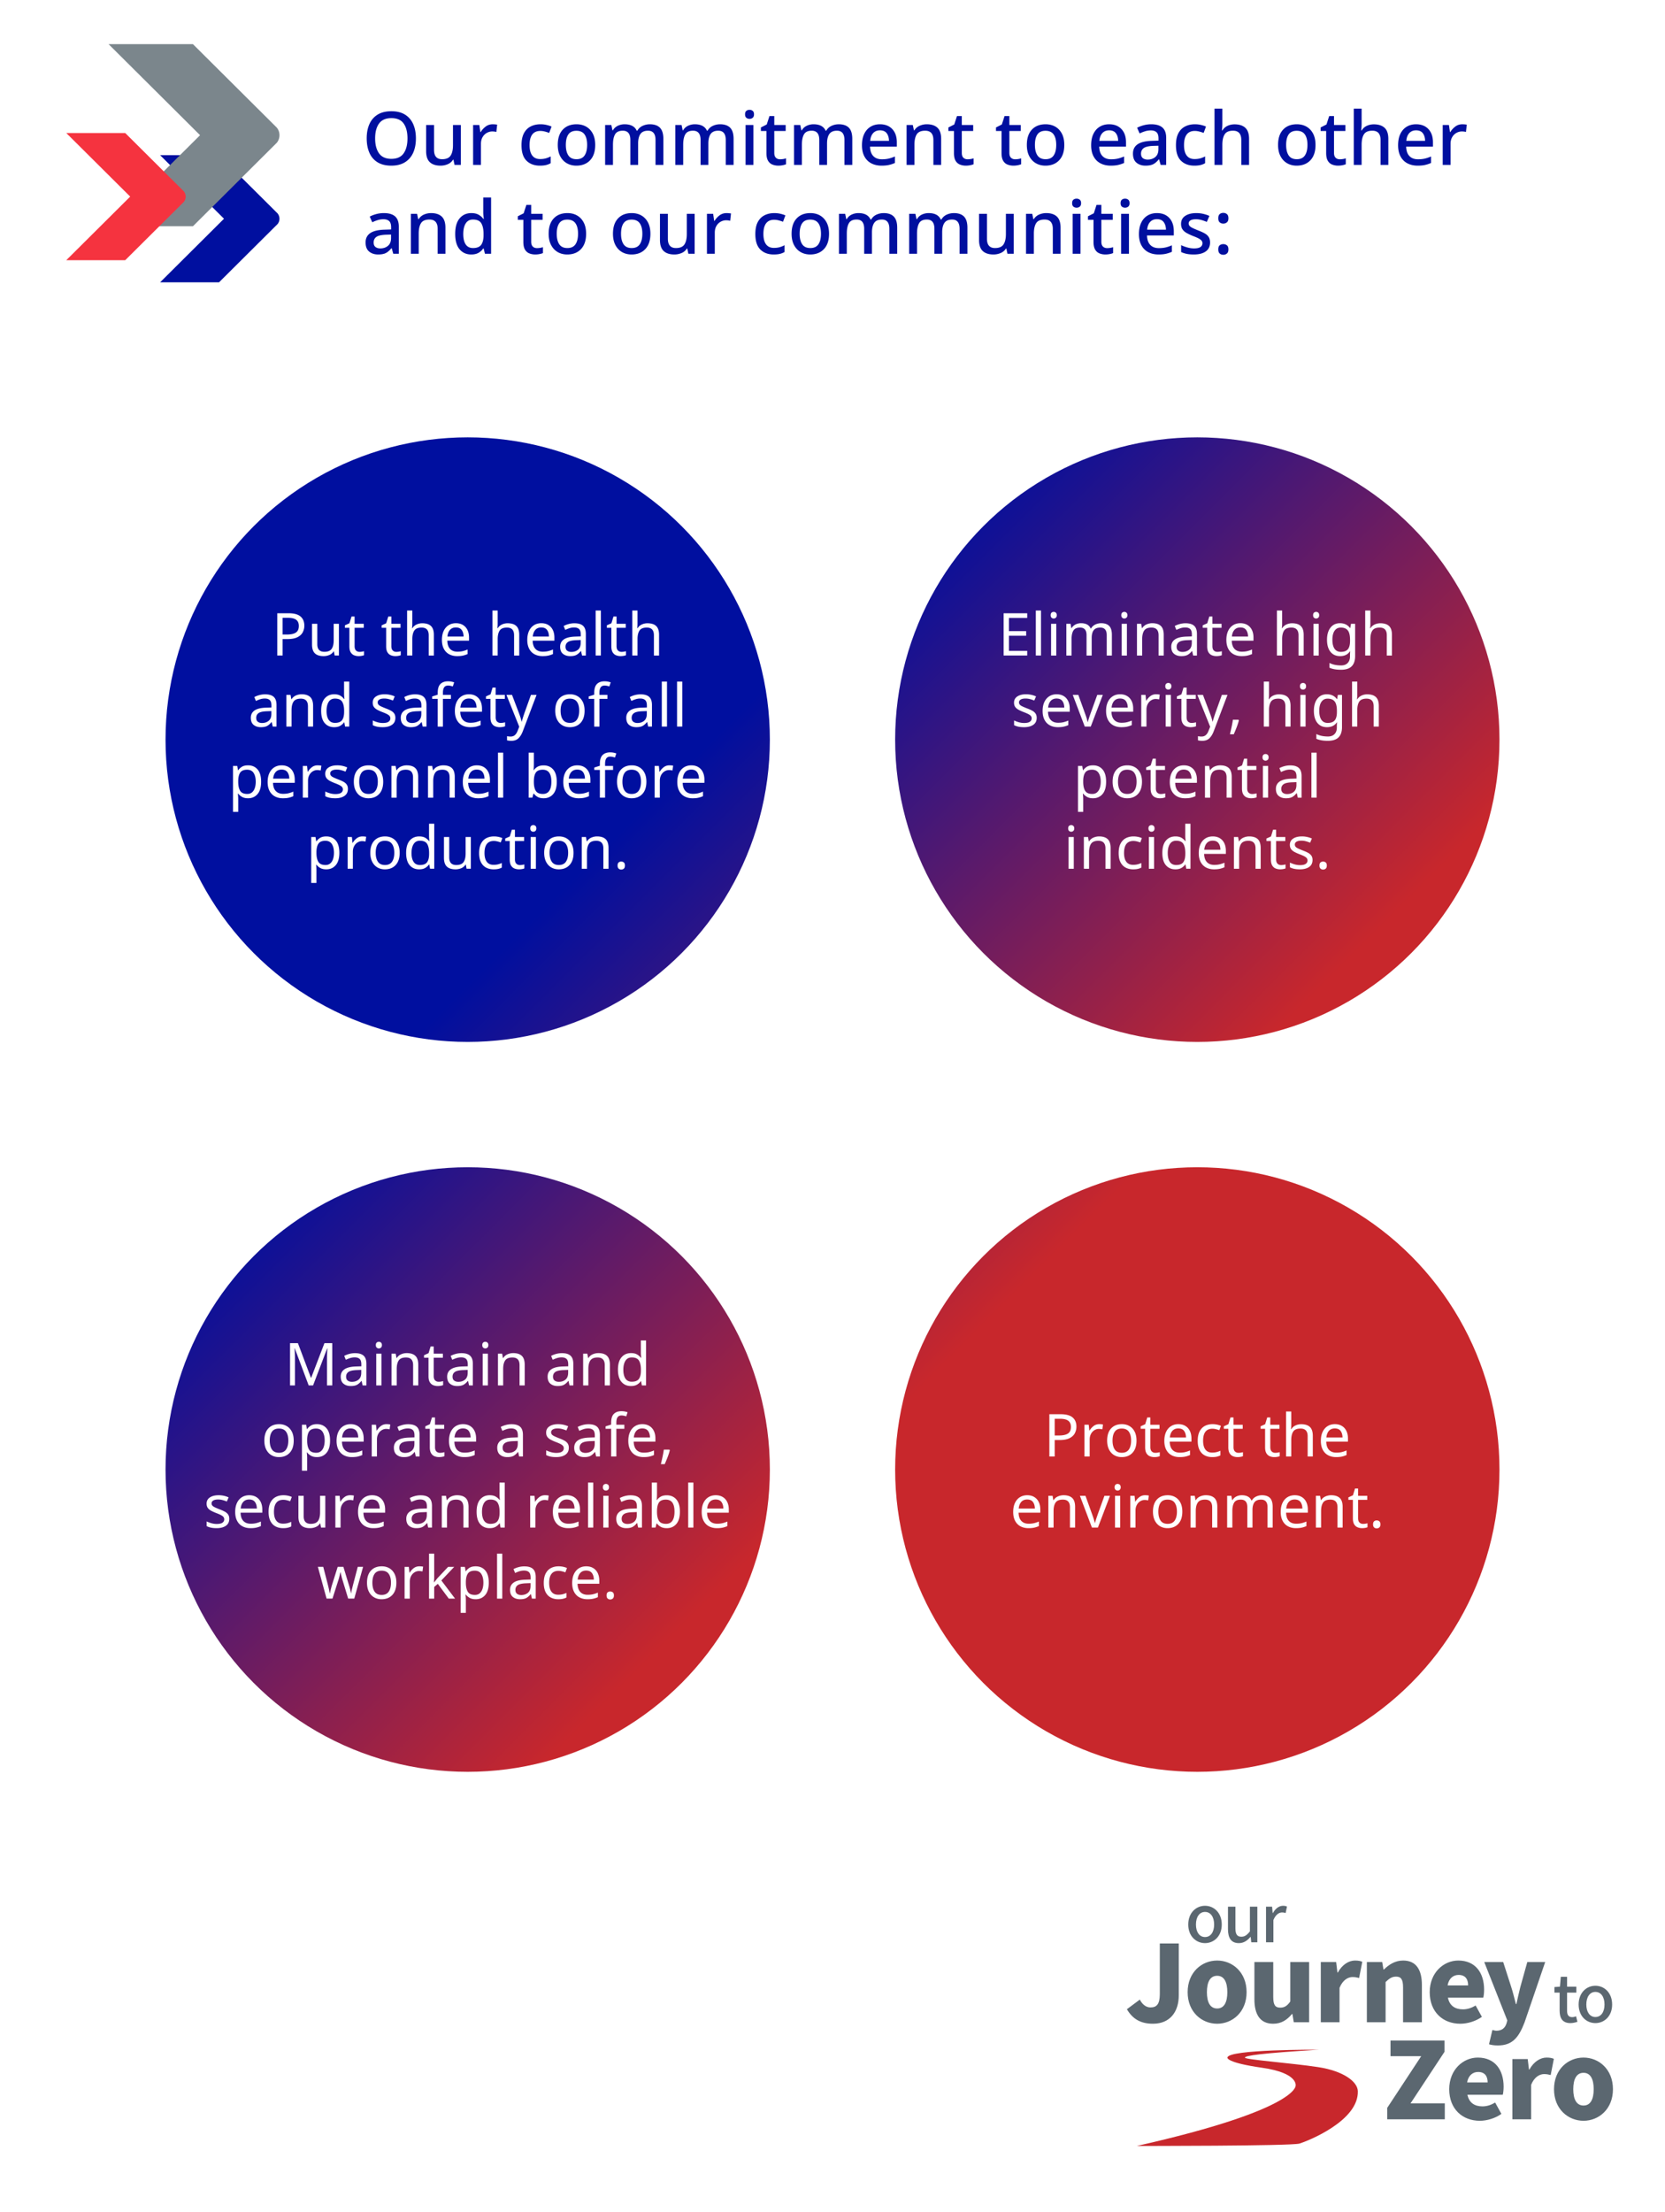
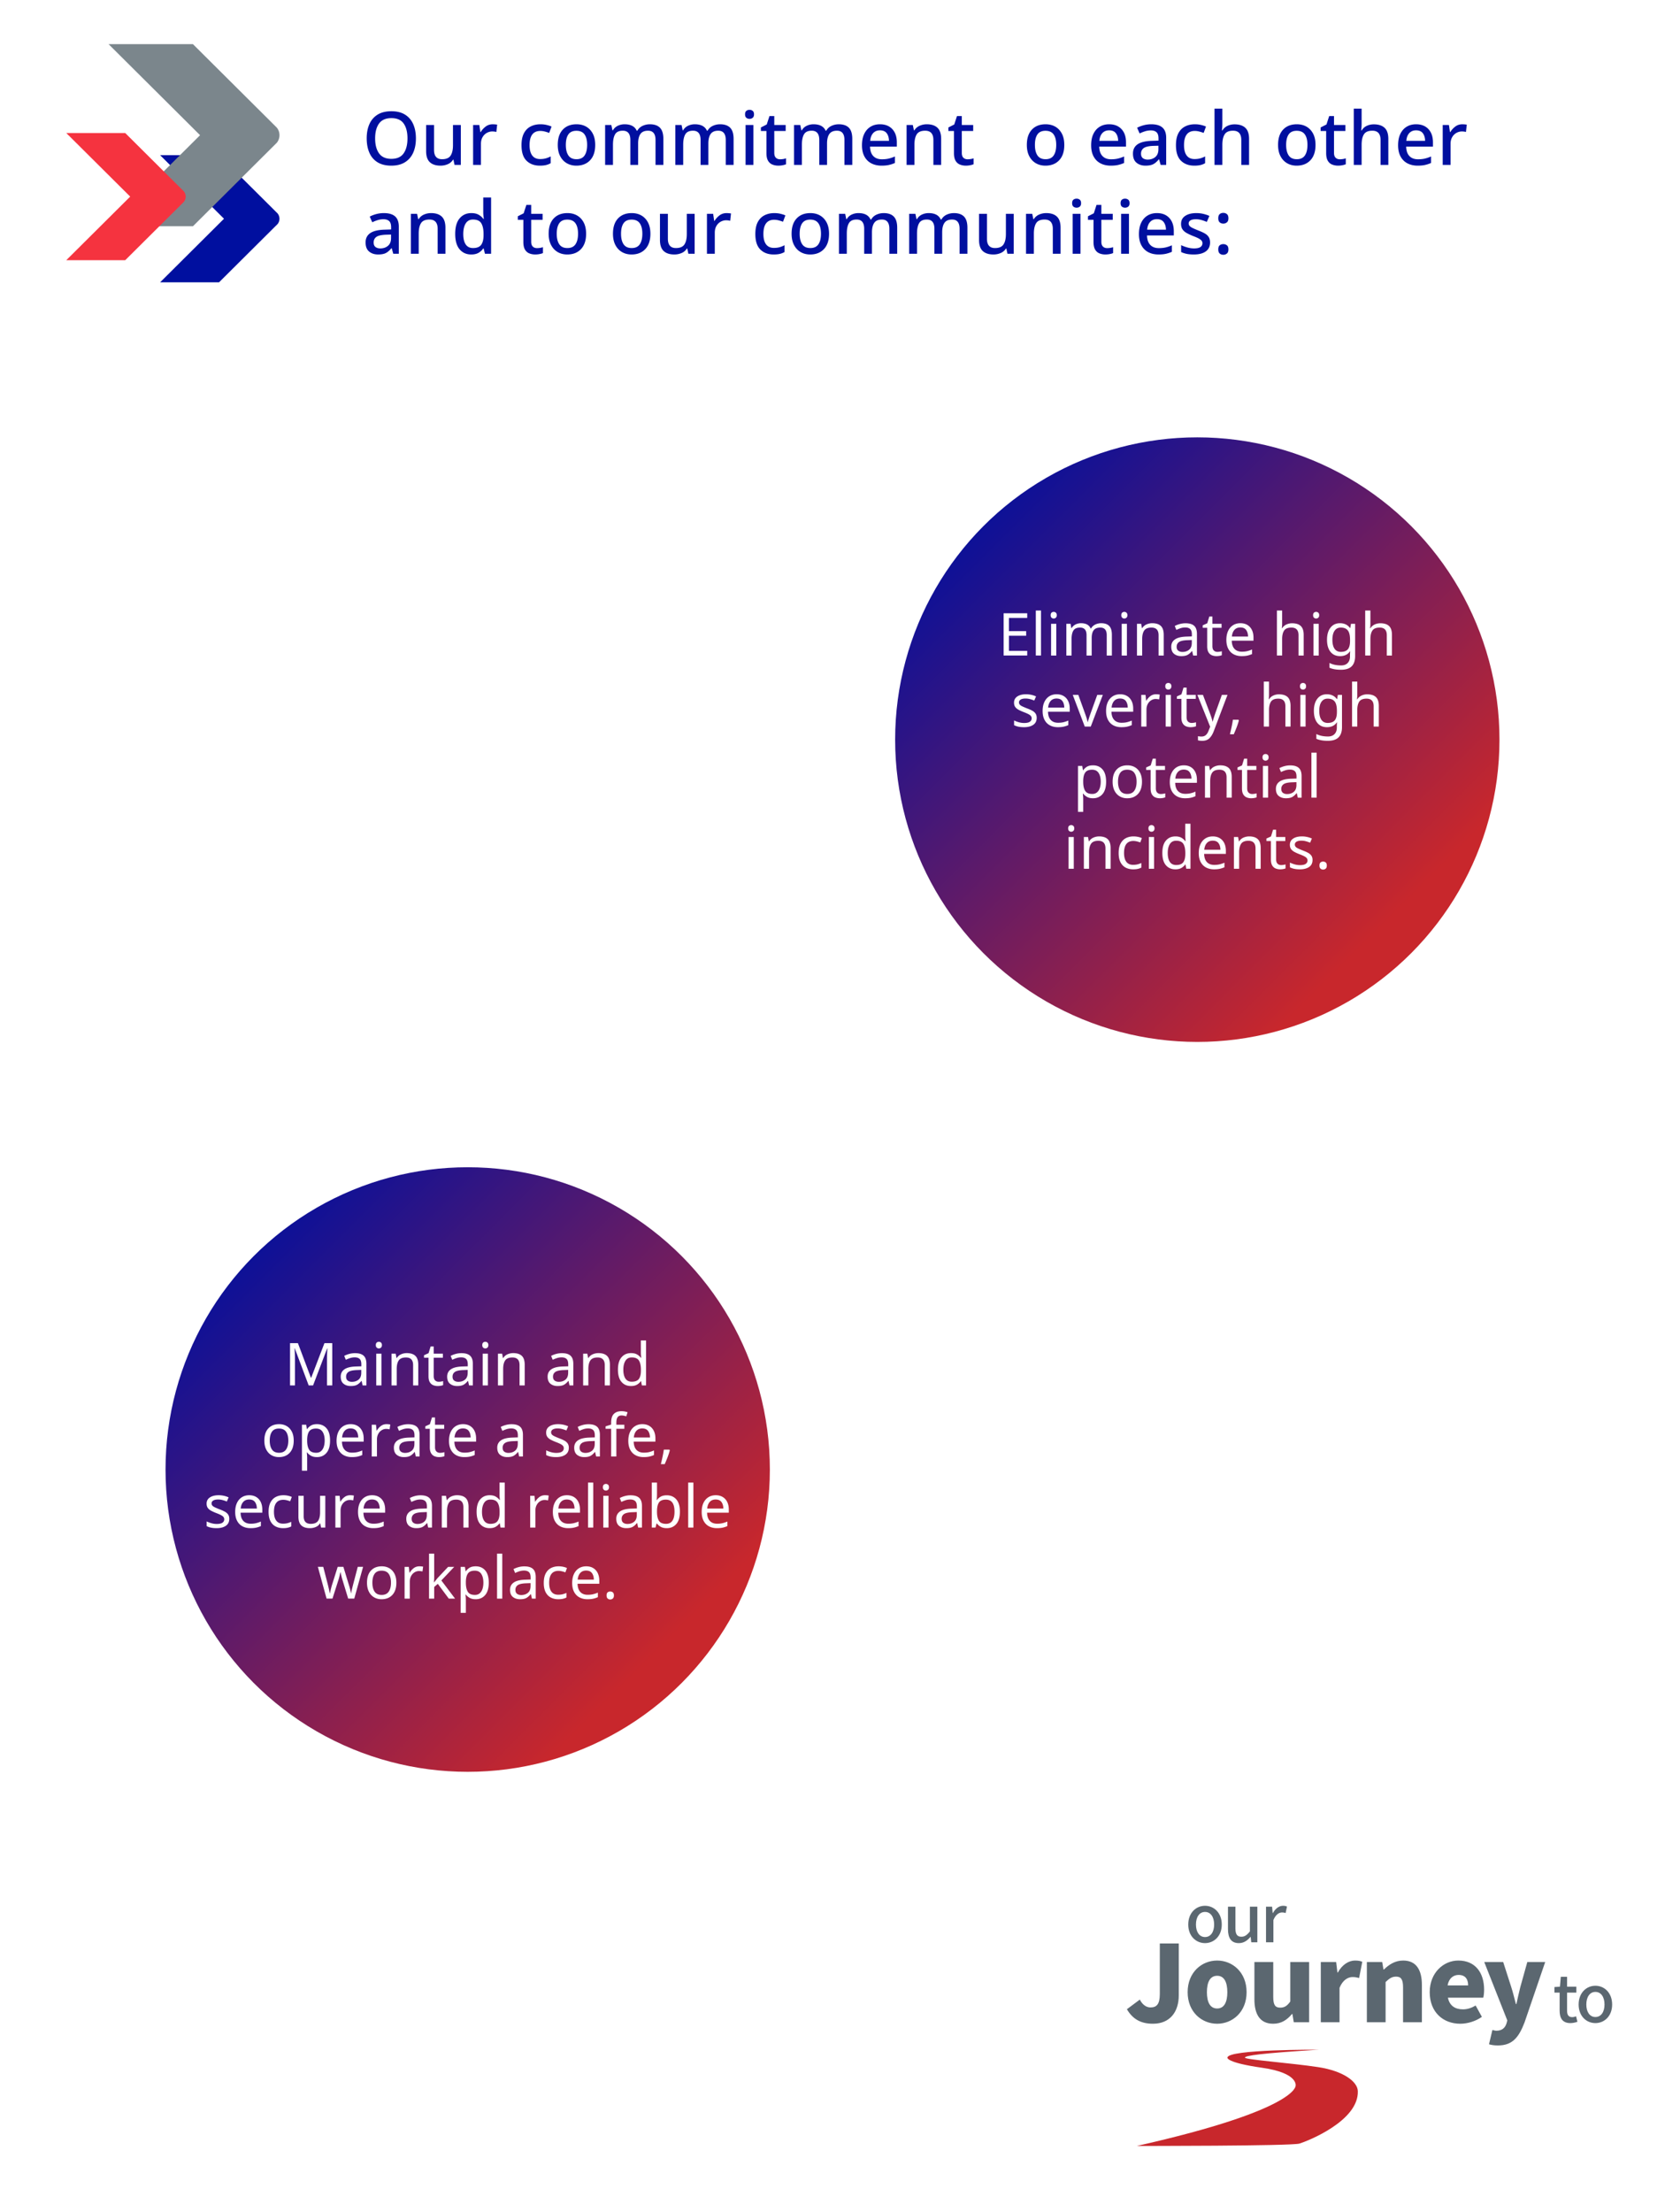
<svg xmlns="http://www.w3.org/2000/svg" xmlns:xlink="http://www.w3.org/1999/xlink" width="675" height="896.495" viewBox="0 0 675 896.495">
  <defs>
    <linearGradient id="a" data-name="--gradient-blue-red-special-1" x1="36.498" y1="146.625" x2="615.412" y2="725.539" gradientUnits="userSpaceOnUse">
      <stop offset=".35" stop-color="#000f9f" />
      <stop offset=".65" stop-color="#c8272c" />
    </linearGradient>
    <linearGradient id="c" data-name="--gradient-blue-red-special-1" x1="184.392" y1="-1.269" x2="763.306" y2="577.645" xlink:href="#a" />
    <linearGradient id="e" data-name="--gradient-blue-red-special-1" x1="-111.395" y1="294.518" x2="467.519" y2="873.432" xlink:href="#a" />
    <linearGradient id="g" data-name="--gradient-blue-red-special-1" x1="36.498" y1="146.625" x2="615.412" y2="725.539" xlink:href="#a" />
    <filter id="b" data-name="outer-glow-7" x="22.046" y="131.882" width="336" height="336" filterUnits="userSpaceOnUse">
      <feOffset />
      <feGaussianBlur result="uuid-ac8fcaa4-adf8-4f72-a07a-30ce6bcbb3e4" stdDeviation="15" />
      <feFlood flood-color="#002586" flood-opacity="1" />
      <feComposite in2="uuid-ac8fcaa4-adf8-4f72-a07a-30ce6bcbb3e4" operator="in" />
      <feComposite in="SourceGraphic" />
    </filter>
    <filter id="d" data-name="outer-glow-8" x="317.046" y="131.882" width="336" height="336" filterUnits="userSpaceOnUse">
      <feOffset />
      <feGaussianBlur result="uuid-306536ad-afa9-4cb5-9b79-3007b057d6b0" stdDeviation="15" />
      <feFlood flood-color="#632659" flood-opacity="1" />
      <feComposite in2="uuid-306536ad-afa9-4cb5-9b79-3007b057d6b0" operator="in" />
      <feComposite in="SourceGraphic" />
    </filter>
    <filter id="f" data-name="outer-glow-9" x="22.046" y="427.882" width="336" height="336" filterUnits="userSpaceOnUse">
      <feOffset />
      <feGaussianBlur result="uuid-3d2042ff-1da3-4a5e-be91-fdbea2c35c67" stdDeviation="15" />
      <feFlood flood-color="#632659" flood-opacity="1" />
      <feComposite in2="uuid-3d2042ff-1da3-4a5e-be91-fdbea2c35c67" operator="in" />
      <feComposite in="SourceGraphic" />
    </filter>
    <filter id="h" data-name="outer-glow-10" x="317.046" y="427.882" width="336" height="336" filterUnits="userSpaceOnUse">
      <feOffset />
      <feGaussianBlur result="uuid-1431a00e-893c-44c4-8f76-46d058254d0d" stdDeviation="15" />
      <feFlood flood-color="#c8272c" flood-opacity="1" />
      <feComposite in2="uuid-1431a00e-893c-44c4-8f76-46d058254d0d" operator="in" />
      <feComposite in="SourceGraphic" />
    </filter>
  </defs>
  <g data-name="graphic">
-     <circle cx="189.606" cy="299.733" r="122.5" fill="url(#a)" filter="url(#b)" />
    <circle cx="485.394" cy="299.733" r="122.5" fill="url(#c)" filter="url(#d)" />
    <circle cx="189.606" cy="595.52" r="122.5" fill="url(#e)" filter="url(#f)" />
-     <circle cx="485.394" cy="595.52" r="122.5" fill="url(#g)" filter="url(#h)" />
    <g fill="#5b6770">
      <path d="M456.852 814.23l5.234-3.903c1.115 2.188 2.745 3.175 4.29 3.175 2.489 0 3.818-1.244 3.818-5.407v-20.507h7.68v21.108c0 6.264-3.303 11.413-10.468 11.413-4.977 0-8.237-1.931-10.554-5.878zM481.477 807.324c0-8.109 5.749-12.829 11.97-12.829 6.178 0 11.927 4.72 11.927 12.829 0 8.065-5.749 12.785-11.927 12.785-6.221 0-11.97-4.72-11.97-12.785zm16.088 0c0-4.077-1.286-6.65-4.118-6.65-2.875 0-4.161 2.573-4.161 6.65 0 4.033 1.286 6.606 4.16 6.606 2.833 0 4.12-2.573 4.12-6.606zM508.543 810.199v-15.103h7.637v14.159c0 3.39.9 4.332 2.832 4.332 1.716 0 2.789-.686 4.076-2.488v-16.003h7.636v24.412h-6.22l-.559-3.346h-.17c-2.017 2.402-4.291 3.947-7.638 3.947-5.32 0-7.594-3.818-7.594-9.91zM535.46 795.096h6.221l.515 4.247h.171c1.803-3.26 4.505-4.848 6.95-4.848 1.46 0 2.275.214 2.961.515l-1.287 6.565c-.858-.216-1.588-.387-2.66-.387-1.802 0-3.99 1.158-5.277 4.377v13.943h-7.594v-24.412zM554.134 795.096h6.22l.516 3.046h.17c2.018-1.973 4.506-3.647 7.81-3.647 5.32 0 7.594 3.818 7.594 9.91v15.103h-7.637V805.35c0-3.346-.902-4.332-2.832-4.332-1.716 0-2.746.772-4.247 2.187v16.304h-7.594v-24.412zM579.613 807.324c0-7.938 5.663-12.829 11.584-12.829 7.036 0 10.468 5.105 10.468 11.798 0 1.33-.172 2.703-.343 3.262h-14.33c.687 3.346 3.004 4.719 6.092 4.719 1.76 0 3.39-.515 5.149-1.545l2.531 4.59c-2.531 1.803-5.877 2.79-8.752 2.79-6.994 0-12.4-4.72-12.4-12.785zm15.574-2.746c0-2.446-1.073-4.248-3.862-4.248-2.102 0-3.947 1.33-4.462 4.248h8.324zM603.65 828.432l1.373-5.792c.429.085 1.072.3 1.63.3 2.317 0 3.518-1.2 4.076-2.917l.343-1.245-9.353-23.682h7.68l3.26 10.125c.73 2.232 1.245 4.505 1.888 6.907h.215c.472-2.316 1.03-4.59 1.587-6.907l2.832-10.125h7.25l-8.365 24.455c-2.403 6.264-5.02 9.353-10.812 9.353-1.588 0-2.574-.171-3.604-.472zM632.282 814.787v-7.29h-2.098v-2.256l2.23-.157.34-3.987h2.544v3.987h3.75v2.413h-3.75v7.317c0 1.73.603 2.622 2.098 2.622.499 0 1.128-.157 1.547-.34l.551 2.228c-.813.263-1.783.525-2.832.525-3.252 0-4.38-2.02-4.38-5.062zM639.986 812.322c0-4.825 3.226-7.606 6.792-7.606 3.567 0 6.792 2.78 6.792 7.606 0 4.773-3.225 7.527-6.792 7.527-3.566 0-6.792-2.754-6.792-7.527zm10.49 0c0-3.069-1.416-5.114-3.698-5.114-2.255 0-3.672 2.045-3.672 5.114 0 3.042 1.417 5.062 3.672 5.062 2.282 0 3.698-2.02 3.698-5.062z" />
    </g>
    <g fill="#5b6770">
-       <path d="M562.388 854.198l13.772-20.937h-12.442v-6.35H585.6v4.59l-13.772 20.895h13.9v6.435h-23.339v-4.633zM587.524 846.647c0-7.937 5.663-12.828 11.584-12.828 7.036 0 10.468 5.105 10.468 11.798 0 1.33-.172 2.703-.343 3.26h-14.33c.687 3.347 3.004 4.72 6.092 4.72 1.76 0 3.39-.514 5.149-1.545l2.531 4.591c-2.531 1.803-5.877 2.79-8.752 2.79-6.994 0-12.4-4.72-12.4-12.786zm15.574-2.746c0-2.445-1.073-4.247-3.862-4.247-2.102 0-3.947 1.33-4.462 4.247h8.324zM613.123 834.42h6.221l.515 4.247h.171c1.803-3.26 4.506-4.848 6.951-4.848 1.459 0 2.274.214 2.96.515l-1.287 6.564c-.858-.215-1.587-.386-2.66-.386-1.802 0-3.99 1.158-5.277 4.376v13.943h-7.594V834.42zM630.003 846.647c0-8.109 5.75-12.828 11.97-12.828 6.179 0 11.927 4.719 11.927 12.828 0 8.066-5.748 12.785-11.927 12.785-6.22 0-11.97-4.72-11.97-12.785zm16.089 0c0-4.076-1.287-6.65-4.119-6.65-2.874 0-4.161 2.574-4.161 6.65 0 4.033 1.287 6.607 4.161 6.607 2.832 0 4.119-2.574 4.119-6.607z" />
-     </g>
+       </g>
    <g fill="#5b6770">
      <path d="M481.725 779.913c0-4.826 3.226-7.606 6.792-7.606 3.567 0 6.793 2.78 6.793 7.606 0 4.773-3.226 7.527-6.793 7.527-3.566 0-6.792-2.754-6.792-7.527zm10.49 0c0-3.068-1.416-5.114-3.698-5.114-2.255 0-3.672 2.046-3.672 5.114 0 3.042 1.417 5.061 3.672 5.061 2.282 0 3.698-2.019 3.698-5.061zM497.826 781.749v-9.074h3.016v8.706c0 2.492.708 3.463 2.412 3.463 1.338 0 2.256-.63 3.462-2.152v-10.017h3.016v14.424h-2.465l-.236-2.177h-.079c-1.31 1.52-2.727 2.518-4.72 2.518-3.069 0-4.406-2.02-4.406-5.691zM513.249 772.675h2.465l.237 2.596h.078c1.023-1.862 2.544-2.964 4.092-2.964.708 0 1.18.105 1.626.315l-.552 2.623c-.498-.158-.865-.237-1.442-.237-1.18 0-2.596.814-3.514 3.095v8.996h-2.99v-14.424z" />
    </g>
    <path d="M534.608 830.635s-36.991-.23-36.991 3.213c0 0-.693 1.997 14.082 4.108 14.775 2.11 13.548 7.277 13.548 7.277s.915 9.703-64.36 24.4c0 0 62.61.043 65.915-.961 3.306-1.004 24.128-9.21 23.664-21.3-.146-3.81-5.85-8.132-16.1-9.688-10.799-1.64-29.662-3.03-29.662-3.836s6.197-1.753 29.904-3.213z" fill="#c8272c" />
  </g>
  <g data-name="en">
    <path d="M64.9 62.87h23.891l23.286 23.165.384.38.25.306c.37.55.588 1.21.588 1.923s-.217 1.374-.588 1.924l-.25.305-.384.38-23.286 23.165h-23.89l25.908-25.774L64.9 62.87z" fill="#000f9f" />
    <path d="M44.017 17.891h34.2l33.331 33.159.55.547.36.437c.53.785.841 1.734.841 2.753a4.91 4.91 0 01-.84 2.753l-.361.437-.55.546-33.332 33.16H44.017l37.089-36.896L44.017 17.89z" fill="#7b868c" />
    <path d="M26.862 53.903H50.76l23.293 23.165.386.38.25.306c.372.55.588 1.21.588 1.923s-.216 1.374-.588 1.924l-.25.305-.386.381-23.293 23.164h-23.9L52.78 79.677 26.862 53.903z" fill="#f5333f" />
    <path fill="none" d="M146.862 44.028h450.372v82.779H146.862z" />
-     <path d="M168.612 56.088c0 2.221-.37 4.156-1.11 5.806-.74 1.65-1.85 2.935-3.33 3.855-1.48.92-3.32 1.38-5.52 1.38-2.26 0-4.13-.46-5.61-1.38s-2.58-2.21-3.3-3.87c-.72-1.66-1.08-3.6-1.08-5.82 0-2.2.365-4.12 1.095-5.76.73-1.64 1.834-2.92 3.315-3.84 1.48-.92 3.35-1.38 5.61-1.38 2.2 0 4.035.455 5.505 1.365s2.574 2.19 3.315 3.84 1.11 3.585 1.11 5.804zm-16.53 0c0 2.56.53 4.58 1.59 6.06 1.06 1.481 2.72 2.22 4.98 2.22 2.28 0 3.94-.739 4.98-2.22s1.56-3.5 1.56-6.06c0-2.56-.516-4.569-1.545-6.029-1.03-1.46-2.685-2.19-4.965-2.19s-3.95.73-5.01 2.19c-1.06 1.46-1.59 3.47-1.59 6.03zM186.822 50.659v16.17h-2.55l-.45-2.13h-.15a4.583 4.583 0 01-2.16 1.844c-.92.391-1.89.585-2.91.585-1.9 0-3.35-.47-4.35-1.41-1-.94-1.5-2.43-1.5-4.47v-10.59h3.21V60.77c0 2.5 1.09 3.75 3.27 3.75 1.66 0 2.81-.49 3.45-1.47.64-.98.96-2.38.96-4.2v-8.19h3.18zM199.781 50.359a12.385 12.385 0 011.77.15l-.33 2.97c-.52-.14-1.06-.21-1.62-.21-.8 0-1.555.2-2.264.6-.711.4-1.28.974-1.71 1.724-.431.75-.646 1.656-.646 2.716v8.52h-3.18v-16.17h2.52l.42 2.88h.12a8.086 8.086 0 012.01-2.236c.82-.63 1.79-.944 2.91-.944zM218.861 67.128c-2.24 0-4.04-.664-5.4-1.995-1.36-1.329-2.04-3.425-2.04-6.285 0-1.999.33-3.619.99-4.86s1.57-2.155 2.73-2.744c1.16-.59 2.48-.885 3.96-.885.9 0 1.744.095 2.535.285.79.19 1.445.404 1.965.645l-.96 2.58c-.56-.22-1.155-.41-1.785-.57a7.303 7.303 0 00-1.785-.24c-2.92 0-4.38 1.92-4.38 5.76 0 1.84.36 3.24 1.08 4.2s1.78 1.44 3.18 1.44c.9 0 1.695-.1 2.385-.3.69-.2 1.325-.46 1.905-.78v2.76c-.58.34-1.21.59-1.89.75-.68.16-1.51.24-2.49.24zM241.301 58.729c0 2.68-.69 4.75-2.07 6.21s-3.24 2.19-5.58 2.19c-1.46 0-2.755-.33-3.885-.99-1.13-.66-2.02-1.615-2.67-2.865-.65-1.25-.975-2.765-.975-4.545 0-2.68.68-4.745 2.04-6.195s3.22-2.175 5.58-2.175c1.48 0 2.785.325 3.915.974 1.13.65 2.02 1.596 2.67 2.835.65 1.24.975 2.76.975 4.561zm-11.91 0c0 1.82.345 3.24 1.035 4.26.69 1.02 1.786 1.53 3.286 1.53s2.594-.51 3.284-1.53 1.035-2.44 1.035-4.26c0-1.84-.35-3.256-1.05-4.245-.7-.99-1.8-1.485-3.3-1.485s-2.59.495-3.27 1.485c-.68.99-1.02 2.405-1.02 4.245zM263.441 50.359c1.82 0 3.19.47 4.11 1.41.92.94 1.38 2.45 1.38 4.53v10.53h-3.18v-10.11c0-2.5-1.01-3.75-3.03-3.75-1.44 0-2.47.445-3.09 1.334-.62.89-.93 2.166-.93 3.825v8.7h-3.15v-10.11c0-2.499-1.02-3.75-3.06-3.75-1.52 0-2.566.49-3.135 1.471-.57.98-.855 2.39-.855 4.23v8.16h-3.18v-16.17h2.52l.45 2.16h.18c.48-.84 1.15-1.46 2.01-1.86a6.4 6.4 0 012.73-.6c2.5 0 4.14.87 4.92 2.61h.24c.52-.9 1.24-1.56 2.16-1.98s1.89-.63 2.91-.63zM291.91 50.359c1.82 0 3.19.47 4.11 1.41.92.94 1.38 2.45 1.38 4.53v10.53h-3.18v-10.11c0-2.5-1.01-3.75-3.03-3.75-1.44 0-2.47.445-3.09 1.334-.62.89-.93 2.166-.93 3.825v8.7h-3.15v-10.11c0-2.499-1.02-3.75-3.06-3.75-1.52 0-2.565.49-3.134 1.471-.57.98-.856 2.39-.856 4.23v8.16h-3.18v-16.17h2.52l.45 2.16h.18c.48-.84 1.15-1.46 2.01-1.86a6.4 6.4 0 012.73-.6c2.5 0 4.14.87 4.92 2.61h.24c.52-.9 1.24-1.56 2.16-1.98s1.89-.63 2.91-.63zM303.88 44.508c.48 0 .9.14 1.26.42.36.28.54.75.54 1.41 0 .641-.18 1.106-.54 1.396s-.78.434-1.26.434c-.52 0-.955-.144-1.305-.434s-.525-.755-.525-1.396c0-.66.175-1.13.525-1.41.35-.28.785-.42 1.306-.42zm1.56 6.15v16.17h-3.18v-16.17h3.18zM316.239 64.548c.42 0 .85-.034 1.29-.104.44-.07.82-.165 1.14-.285v2.4c-.36.16-.825.294-1.395.404-.57.11-1.144.165-1.724.165-.881 0-1.69-.149-2.43-.45-.74-.3-1.325-.82-1.756-1.56-.43-.739-.645-1.77-.645-3.09v-8.94h-2.25v-1.44l2.37-1.2 1.11-3.42h1.95v3.63h4.62v2.43h-4.62v8.88c0 .881.215 1.53.646 1.95.43.42.994.63 1.694.63zM340.03 50.359c1.82 0 3.19.47 4.11 1.41.92.94 1.38 2.45 1.38 4.53v10.53h-3.18v-10.11c0-2.5-1.01-3.75-3.03-3.75-1.44 0-2.47.445-3.09 1.334-.62.89-.93 2.166-.93 3.825v8.7h-3.15v-10.11c0-2.499-1.02-3.75-3.06-3.75-1.52 0-2.566.49-3.135 1.471-.57.98-.855 2.39-.855 4.23v8.16h-3.18v-16.17h2.52l.45 2.16h.18c.48-.84 1.15-1.46 2.01-1.86a6.4 6.4 0 012.73-.6c2.5 0 4.14.87 4.92 2.61h.24c.52-.9 1.24-1.56 2.16-1.98s1.89-.63 2.91-.63zM356.739 50.359c2.12 0 3.79.655 5.01 1.965 1.22 1.31 1.83 3.094 1.83 5.354v1.74h-10.86c.04 1.66.475 2.931 1.305 3.811s1.995 1.32 3.495 1.32c1.04 0 1.965-.095 2.776-.286.81-.19 1.644-.474 2.505-.854v2.64c-.82.36-1.641.63-2.46.81-.82.18-1.8.27-2.94.27-1.581 0-2.966-.31-4.155-.93-1.19-.62-2.121-1.545-2.79-2.776-.671-1.23-1.006-2.745-1.006-4.545 0-1.819.305-3.359.915-4.62.61-1.26 1.46-2.224 2.55-2.894 1.09-.67 2.365-1.005 3.825-1.005zm0 2.46c-1.14 0-2.055.37-2.744 1.11-.69.74-1.096 1.79-1.216 3.15h7.62c-.02-1.26-.325-2.286-.915-3.076s-1.505-1.184-2.745-1.184zM375.73 50.359c1.88 0 3.32.47 4.32 1.41 1 .94 1.5 2.45 1.5 4.53v10.53h-3.15v-10.08c0-2.52-1.11-3.78-3.331-3.78-1.66 0-2.8.49-3.42 1.47-.62.98-.93 2.39-.93 4.23v8.16h-3.18v-16.17h2.52l.45 2.16h.18a4.687 4.687 0 012.146-1.86c.91-.4 1.875-.6 2.894-.6zM392.258 64.548c.421 0 .851-.034 1.29-.104.441-.07.82-.165 1.141-.285v2.4c-.36.16-.825.294-1.395.404-.57.11-1.145.165-1.725.165-.88 0-1.69-.149-2.43-.45-.74-.3-1.325-.82-1.756-1.56-.43-.739-.644-1.77-.644-3.09v-8.94h-2.25v-1.44l2.37-1.2 1.11-3.42h1.95v3.63h4.62v2.43h-4.62v8.88c0 .881.214 1.53.645 1.95.43.42.994.63 1.694.63zM411.549 64.548c.42 0 .85-.034 1.29-.104.44-.07.82-.165 1.14-.285v2.4c-.36.16-.825.294-1.395.404-.57.11-1.145.165-1.725.165-.88 0-1.69-.149-2.43-.45-.74-.3-1.325-.82-1.755-1.56-.43-.739-.645-1.77-.645-3.09v-8.94h-2.25v-1.44l2.37-1.2 1.11-3.42h1.95v3.63h4.62v2.43h-4.62v8.88c0 .881.215 1.53.645 1.95.43.42.994.63 1.695.63zM431.47 58.729c0 2.68-.691 4.75-2.07 6.21s-3.241 2.19-5.581 2.19c-1.46 0-2.755-.33-3.885-.99-1.13-.66-2.02-1.615-2.67-2.865-.65-1.25-.975-2.765-.975-4.545 0-2.68.68-4.745 2.04-6.195s3.22-2.175 5.58-2.175c1.48 0 2.785.325 3.915.974 1.13.65 2.02 1.596 2.67 2.835.65 1.24.975 2.76.975 4.561zm-11.91 0c0 1.82.344 3.24 1.034 4.26.69 1.02 1.786 1.53 3.286 1.53s2.594-.51 3.284-1.53 1.035-2.44 1.035-4.26c0-1.84-.35-3.256-1.05-4.245-.7-.99-1.8-1.485-3.3-1.485s-2.59.495-3.27 1.485c-.68.99-1.02 2.405-1.02 4.245zM449.648 50.359c2.12 0 3.79.655 5.01 1.965 1.22 1.31 1.831 3.094 1.831 5.354v1.74h-10.86c.04 1.66.474 2.931 1.304 3.811s1.995 1.32 3.495 1.32c1.04 0 1.965-.095 2.776-.286.81-.19 1.644-.474 2.505-.854v2.64c-.82.36-1.64.63-2.46.81-.82.18-1.8.27-2.94.27-1.58 0-2.966-.31-4.155-.93-1.19-.62-2.121-1.545-2.79-2.776-.67-1.23-1.006-2.745-1.006-4.545 0-1.819.305-3.359.915-4.62.61-1.26 1.46-2.224 2.55-2.894 1.09-.67 2.365-1.005 3.825-1.005zm0 2.46c-1.14 0-2.055.37-2.744 1.11-.69.74-1.096 1.79-1.216 3.15h7.62c-.02-1.26-.325-2.286-.915-3.076s-1.505-1.184-2.745-1.184zM466.718 50.359c2.021 0 3.536.445 4.545 1.335s1.516 2.285 1.516 4.184v10.95h-2.25l-.63-2.25h-.12c-.7.88-1.436 1.526-2.205 1.935-.77.41-1.835.615-3.195.615-1.46 0-2.67-.394-3.63-1.184s-1.44-2.026-1.44-3.705c0-1.64.62-2.89 1.86-3.75 1.24-.86 3.15-1.33 5.73-1.41l2.76-.09v-.9c0-1.18-.27-2.015-.81-2.506-.54-.489-1.3-.735-2.28-.735-.82 0-1.61.12-2.37.36s-1.49.53-2.19.87l-1.02-2.309c.76-.4 1.635-.735 2.625-1.006a11.76 11.76 0 013.104-.404zm.75 8.76c-1.84.08-3.115.385-3.825.915s-1.064 1.275-1.064 2.235c0 .84.25 1.45.75 1.83.5.38 1.15.57 1.95.57 1.24 0 2.274-.35 3.104-1.05s1.246-1.75 1.246-3.15v-1.41l-2.16.06zM484.178 67.128c-2.24 0-4.04-.664-5.4-1.995-1.36-1.329-2.04-3.425-2.04-6.285 0-1.999.33-3.619.99-4.86s1.57-2.155 2.73-2.744c1.16-.59 2.48-.885 3.96-.885.9 0 1.745.095 2.536.285.789.19 1.444.404 1.965.645l-.96 2.58c-.56-.22-1.156-.41-1.785-.57a7.303 7.303 0 00-1.786-.24c-2.92 0-4.38 1.92-4.38 5.76 0 1.84.36 3.24 1.08 4.2s1.78 1.44 3.18 1.44c.9 0 1.696-.1 2.385-.3.69-.2 1.325-.46 1.905-.78v2.76c-.58.34-1.21.59-1.89.75-.68.16-1.51.24-2.49.24zM495.548 50.119c0 .52-.021 1.025-.06 1.514-.041.49-.08.896-.12 1.215h.21c.52-.84 1.215-1.459 2.085-1.86s1.814-.6 2.835-.6c1.9 0 3.354.47 4.365 1.41 1.01.94 1.515 2.44 1.515 4.5v10.53h-3.15v-10.08c0-2.519-1.11-3.78-3.33-3.78-1.661 0-2.8.495-3.42 1.486s-.93 2.405-.93 4.245v8.13h-3.18v-22.8h3.18v6.09zM533.317 58.729c0 2.68-.69 4.75-2.07 6.21s-3.24 2.19-5.58 2.19c-1.46 0-2.755-.33-3.885-.99-1.13-.66-2.02-1.615-2.67-2.865-.65-1.25-.976-2.765-.976-4.545 0-2.68.68-4.745 2.04-6.195s3.221-2.175 5.58-2.175c1.481 0 2.786.325 3.916.974 1.13.65 2.02 1.596 2.67 2.835.65 1.24.975 2.76.975 4.561zm-11.91 0c0 1.82.345 3.24 1.035 4.26.69 1.02 1.785 1.53 3.285 1.53s2.595-.51 3.284-1.53c.69-1.02 1.036-2.44 1.036-4.26 0-1.84-.35-3.256-1.05-4.245-.7-.99-1.8-1.485-3.3-1.485s-2.59.495-3.27 1.485c-.68.99-1.02 2.405-1.02 4.245zM543.156 64.548c.42 0 .85-.034 1.29-.104.44-.07.82-.165 1.14-.285v2.4c-.36.16-.825.294-1.395.404-.57.11-1.144.165-1.725.165-.88 0-1.69-.149-2.43-.45-.74-.3-1.324-.82-1.755-1.56-.43-.739-.645-1.77-.645-3.09v-8.94h-2.25v-1.44l2.37-1.2 1.11-3.42h1.95v3.63h4.62v2.43h-4.62v8.88c0 .881.215 1.53.646 1.95.43.42.994.63 1.694.63zM552.007 50.119c0 .52-.021 1.025-.06 1.514-.041.49-.08.896-.12 1.215h.21c.52-.84 1.215-1.459 2.085-1.86s1.814-.6 2.835-.6c1.9 0 3.354.47 4.365 1.41 1.01.94 1.515 2.44 1.515 4.5v10.53h-3.15v-10.08c0-2.519-1.11-3.78-3.33-3.78-1.661 0-2.8.495-3.42 1.486s-.93 2.405-.93 4.245v8.13h-3.18v-22.8h3.18v6.09zM574.086 50.359c2.12 0 3.79.655 5.01 1.965 1.22 1.31 1.83 3.094 1.83 5.354v1.74h-10.86c.04 1.66.475 2.931 1.305 3.811s1.995 1.32 3.495 1.32c1.04 0 1.965-.095 2.775-.286.81-.19 1.645-.474 2.505-.854v2.64c-.82.36-1.64.63-2.46.81-.82.18-1.8.27-2.94.27-1.58 0-2.965-.31-4.155-.93-1.19-.62-2.12-1.545-2.79-2.776-.67-1.23-1.005-2.745-1.005-4.545 0-1.819.304-3.359.915-4.62.61-1.26 1.46-2.224 2.55-2.894 1.09-.67 2.365-1.005 3.825-1.005zm0 2.46c-1.14 0-2.055.37-2.745 1.11-.69.74-1.095 1.79-1.215 3.15h7.62c-.02-1.26-.325-2.286-.915-3.076s-1.505-1.184-2.745-1.184zM592.866 50.359a12.385 12.385 0 011.77.15l-.33 2.97c-.52-.14-1.06-.21-1.62-.21-.8 0-1.555.2-2.264.6-.711.4-1.28.974-1.71 1.724-.431.75-.646 1.656-.646 2.716v8.52h-3.18v-16.17h2.52l.42 2.88h.12a8.086 8.086 0 012.01-2.236c.82-.63 1.79-.944 2.91-.944zM155.622 86.359c2.02 0 3.535.445 4.545 1.335s1.515 2.285 1.515 4.184v10.95h-2.25l-.63-2.25h-.12c-.7.88-1.435 1.526-2.205 1.935-.77.41-1.835.615-3.195.615-1.46 0-2.67-.394-3.63-1.184s-1.44-2.026-1.44-3.705c0-1.64.62-2.89 1.86-3.75 1.24-.86 3.15-1.33 5.73-1.41l2.76-.09v-.9c0-1.18-.27-2.015-.81-2.506-.54-.489-1.3-.735-2.28-.735-.82 0-1.61.12-2.37.36s-1.49.53-2.19.87l-1.02-2.309c.76-.4 1.635-.735 2.625-1.006a11.76 11.76 0 013.105-.404zm.75 8.76c-1.84.08-3.115.385-3.825.915s-1.065 1.275-1.065 2.235c0 .84.25 1.45.75 1.83.5.38 1.15.57 1.95.57 1.24 0 2.275-.35 3.105-1.05s1.245-1.75 1.245-3.15v-1.41l-2.16.06zM174.761 86.359c1.88 0 3.32.47 4.32 1.41 1 .94 1.5 2.45 1.5 4.53v10.53h-3.15v-10.08c0-2.52-1.109-3.78-3.33-3.78-1.66 0-2.8.49-3.42 1.47-.62.98-.93 2.39-.93 4.23v8.16h-3.179v-16.17h2.52l.45 2.16h.18a4.687 4.687 0 012.145-1.86c.91-.4 1.875-.6 2.894-.6zM191.021 103.128c-1.94 0-3.505-.699-4.695-2.1-1.19-1.399-1.785-3.48-1.785-6.24 0-2.779.6-4.88 1.8-6.3 1.2-1.42 2.78-2.13 4.74-2.13 1.22 0 2.22.23 3 .69.78.461 1.41 1.02 1.89 1.681h.18c-.04-.26-.09-.66-.15-1.2-.06-.54-.09-1.02-.09-1.44v-6.06h3.18v22.8h-2.49l-.54-2.16h-.15c-.46.7-1.08 1.285-1.86 1.754-.78.47-1.79.705-3.03.705zm.75-2.609c1.56 0 2.66-.436 3.3-1.306.64-.87.96-2.174.96-3.915v-.48c0-1.879-.305-3.324-.915-4.334s-1.735-1.516-3.375-1.516c-1.3 0-2.28.526-2.94 1.575s-.99 2.486-.99 4.305c0 1.82.33 3.22.99 4.2.66.98 1.65 1.471 2.97 1.471zM217.69 100.548c.421 0 .85-.034 1.29-.104.44-.07.82-.165 1.14-.285v2.4c-.36.16-.824.294-1.395.404-.569.11-1.144.165-1.724.165-.881 0-1.69-.149-2.43-.45-.74-.3-1.325-.82-1.756-1.56-.43-.739-.644-1.77-.644-3.09v-8.94h-2.25v-1.44l2.37-1.2 1.11-3.42h1.95v3.63h4.62v2.43h-4.62v8.88c0 .881.214 1.53.645 1.95.43.42.994.63 1.694.63zM237.611 94.729c0 2.68-.69 4.75-2.07 6.21s-3.24 2.19-5.58 2.19c-1.46 0-2.755-.33-3.885-.99-1.13-.66-2.02-1.615-2.67-2.865-.65-1.25-.976-2.765-.976-4.545 0-2.68.68-4.745 2.04-6.195s3.221-2.175 5.58-2.175c1.481 0 2.786.325 3.916.974 1.13.65 2.02 1.596 2.67 2.835.65 1.24.975 2.76.975 4.561zm-11.91 0c0 1.82.345 3.24 1.035 4.26.69 1.02 1.785 1.53 3.285 1.53s2.595-.51 3.284-1.53c.69-1.02 1.036-2.44 1.036-4.26 0-1.84-.35-3.256-1.05-4.245-.7-.99-1.8-1.485-3.3-1.485s-2.59.495-3.27 1.485c-.68.99-1.02 2.405-1.02 4.245zM263.68 94.729c0 2.68-.69 4.75-2.07 6.21s-3.24 2.19-5.58 2.19c-1.46 0-2.755-.33-3.885-.99-1.13-.66-2.02-1.615-2.67-2.865-.65-1.25-.975-2.765-.975-4.545 0-2.68.68-4.745 2.04-6.195s3.22-2.175 5.58-2.175c1.48 0 2.785.325 3.915.974 1.13.65 2.02 1.596 2.67 2.835.65 1.24.975 2.76.975 4.561zm-11.91 0c0 1.82.345 3.24 1.035 4.26.69 1.02 1.786 1.53 3.286 1.53s2.594-.51 3.284-1.53 1.035-2.44 1.035-4.26c0-1.84-.35-3.256-1.05-4.245-.7-.99-1.8-1.485-3.3-1.485s-2.59.495-3.27 1.485c-.68.99-1.02 2.405-1.02 4.245zM281.62 86.659v16.17h-2.55l-.45-2.13h-.15a4.583 4.583 0 01-2.16 1.844c-.92.391-1.89.585-2.91.585-1.9 0-3.35-.47-4.35-1.41-1-.94-1.5-2.43-1.5-4.47v-10.59h3.21V96.77c0 2.5 1.09 3.75 3.27 3.75 1.66 0 2.81-.49 3.45-1.47.64-.98.96-2.38.96-4.2v-8.19h3.18zM294.579 86.359a12.385 12.385 0 011.77.15l-.33 2.97c-.52-.14-1.06-.21-1.62-.21-.8 0-1.556.2-2.265.6-.71.4-1.28.974-1.71 1.724-.43.75-.645 1.656-.645 2.716v8.52h-3.18v-16.17h2.52l.42 2.88h.12a8.086 8.086 0 012.01-2.236c.82-.63 1.79-.944 2.91-.944zM313.659 103.128c-2.24 0-4.04-.664-5.4-1.995-1.36-1.329-2.04-3.425-2.04-6.285 0-1.999.33-3.619.99-4.86s1.57-2.155 2.73-2.744c1.16-.59 2.48-.885 3.96-.885.9 0 1.744.095 2.535.285.79.19 1.445.404 1.965.645l-.96 2.58c-.56-.22-1.155-.41-1.785-.57a7.303 7.303 0 00-1.785-.24c-2.92 0-4.38 1.92-4.38 5.76 0 1.84.36 3.24 1.08 4.2s1.78 1.44 3.18 1.44c.9 0 1.695-.1 2.384-.3.69-.2 1.326-.46 1.906-.78v2.76c-.58.34-1.21.59-1.89.75-.68.16-1.51.24-2.49.24zM336.098 94.729c0 2.68-.69 4.75-2.07 6.21s-3.24 2.19-5.58 2.19c-1.46 0-2.755-.33-3.885-.99-1.13-.66-2.02-1.615-2.67-2.865-.65-1.25-.975-2.765-.975-4.545 0-2.68.68-4.745 2.04-6.195s3.22-2.175 5.58-2.175c1.48 0 2.785.325 3.915.974 1.13.65 2.02 1.596 2.67 2.835.65 1.24.975 2.76.975 4.561zm-11.91 0c0 1.82.345 3.24 1.035 4.26.69 1.02 1.785 1.53 3.285 1.53s2.595-.51 3.285-1.53 1.035-2.44 1.035-4.26c0-1.84-.35-3.256-1.05-4.245-.7-.99-1.8-1.485-3.3-1.485s-2.59.495-3.27 1.485c-.68.99-1.02 2.405-1.02 4.245zM358.238 86.359c1.82 0 3.19.47 4.11 1.41.92.94 1.38 2.45 1.38 4.53v10.53h-3.18v-10.11c0-2.5-1.01-3.75-3.03-3.75-1.44 0-2.47.445-3.09 1.334-.62.89-.93 2.166-.93 3.825v8.7h-3.15v-10.11c0-2.499-1.02-3.75-3.06-3.75-1.52 0-2.566.49-3.135 1.471-.57.98-.855 2.39-.855 4.23v8.16h-3.18v-16.17h2.52l.45 2.16h.18c.48-.84 1.15-1.46 2.01-1.86a6.4 6.4 0 012.73-.6c2.5 0 4.14.87 4.92 2.61h.24c.52-.9 1.24-1.56 2.16-1.98s1.89-.63 2.91-.63zM386.708 86.359c1.819 0 3.19.47 4.11 1.41.919.94 1.379 2.45 1.379 4.53v10.53h-3.18v-10.11c0-2.5-1.01-3.75-3.03-3.75-1.44 0-2.47.445-3.09 1.334-.62.89-.93 2.166-.93 3.825v8.7h-3.15v-10.11c0-2.499-1.02-3.75-3.06-3.75-1.52 0-2.565.49-3.134 1.471-.57.98-.856 2.39-.856 4.23v8.16h-3.18v-16.17h2.52l.45 2.16h.18c.48-.84 1.15-1.46 2.01-1.86a6.4 6.4 0 012.73-.6c2.5 0 4.14.87 4.92 2.61h.24c.52-.9 1.24-1.56 2.16-1.98s1.89-.63 2.91-.63zM410.977 86.659v16.17h-2.55l-.45-2.13h-.15a4.583 4.583 0 01-2.16 1.844c-.92.391-1.89.585-2.91.585-1.9 0-3.35-.47-4.35-1.41-1-.94-1.5-2.43-1.5-4.47v-10.59h3.21V96.77c0 2.5 1.09 3.75 3.27 3.75 1.66 0 2.81-.49 3.45-1.47.64-.98.96-2.38.96-4.2v-8.19h3.18zM424.146 86.359c1.88 0 3.32.47 4.32 1.41 1 .94 1.5 2.45 1.5 4.53v10.53h-3.15v-10.08c0-2.52-1.11-3.78-3.33-3.78-1.66 0-2.8.49-3.42 1.47-.62.98-.93 2.39-.93 4.23v8.16h-3.18v-16.17h2.52l.45 2.16h.18a4.687 4.687 0 012.146-1.86c.91-.4 1.875-.6 2.894-.6zM436.476 80.508c.48 0 .9.14 1.26.42.36.28.54.75.54 1.41 0 .641-.18 1.106-.54 1.396s-.78.434-1.26.434c-.52 0-.956-.144-1.305-.434s-.525-.755-.525-1.396c0-.66.175-1.13.525-1.41.35-.28.785-.42 1.305-.42zm1.56 6.15v16.17h-3.18v-16.17h3.18zM448.835 100.548c.42 0 .85-.034 1.29-.104.44-.07.82-.165 1.14-.285v2.4c-.36.16-.825.294-1.395.404-.57.11-1.145.165-1.725.165-.88 0-1.69-.149-2.43-.45-.74-.3-1.325-.82-1.755-1.56-.43-.739-.645-1.77-.645-3.09v-8.94h-2.25v-1.44l2.37-1.2 1.11-3.42h1.95v3.63h4.62v2.43h-4.62v8.88c0 .881.215 1.53.645 1.95.43.42.994.63 1.695.63zM456.126 80.508c.48 0 .9.14 1.26.42.36.28.54.75.54 1.41 0 .641-.18 1.106-.54 1.396s-.78.434-1.26.434c-.52 0-.956-.144-1.306-.434s-.524-.755-.524-1.396c0-.66.174-1.13.524-1.41.35-.28.785-.42 1.306-.42zm1.56 6.15v16.17h-3.18v-16.17h3.18zM469.024 86.359c2.12 0 3.79.655 5.01 1.965 1.22 1.31 1.83 3.094 1.83 5.354v1.74h-10.86c.04 1.66.475 2.931 1.305 3.811s1.995 1.32 3.495 1.32c1.04 0 1.965-.095 2.776-.286.81-.19 1.644-.474 2.505-.854v2.64c-.82.36-1.641.63-2.46.81-.82.18-1.8.27-2.94.27-1.58 0-2.966-.31-4.155-.93-1.19-.62-2.121-1.545-2.79-2.776-.671-1.23-1.006-2.745-1.006-4.545 0-1.819.305-3.359.915-4.62.61-1.26 1.46-2.224 2.55-2.894 1.09-.67 2.365-1.005 3.825-1.005zm0 2.46c-1.14 0-2.055.37-2.744 1.11-.69.74-1.096 1.79-1.216 3.15h7.62c-.02-1.26-.325-2.286-.915-3.076s-1.505-1.184-2.745-1.184zM490.565 98.269c0 1.58-.58 2.785-1.74 3.614-1.16.83-2.77 1.245-4.83 1.245-1.14 0-2.115-.085-2.925-.254-.81-.17-1.556-.416-2.235-.736v-2.79c.7.341 1.524.646 2.474.915.95.27 1.875.405 2.776.405 1.2 0 2.064-.189 2.594-.57.53-.379.795-.89.795-1.53 0-.36-.1-.685-.3-.975-.2-.289-.575-.589-1.124-.9s-1.356-.664-2.416-1.065c-1.04-.42-1.915-.835-2.625-1.245-.71-.409-1.254-.9-1.634-1.47s-.57-1.304-.57-2.205c0-1.399.565-2.474 1.695-3.224s2.625-1.125 4.485-1.125c.98 0 1.904.1 2.774.3s1.715.48 2.536.84l-1.05 2.43c-.7-.3-1.421-.555-2.16-.765a8.208 8.208 0 00-2.25-.316c-.96 0-1.69.15-2.19.45s-.75.721-.75 1.261c0 .38.12.71.36.99s.645.56 1.214.84c.57.28 1.355.62 2.356 1.02 1 .38 1.854.77 2.564 1.17.71.4 1.25.89 1.62 1.47.37.58.556 1.32.556 2.22zM493.894 88.458c0-.8.196-1.365.585-1.695.39-.329.875-.494 1.455-.494.56 0 1.045.165 1.455.494.41.33.616.896.616 1.695 0 .761-.206 1.311-.616 1.65-.41.34-.895.51-1.455.51-.58 0-1.065-.17-1.455-.51s-.585-.889-.585-1.65zm0 12.601c0-.78.196-1.33.585-1.65.39-.32.875-.48 1.455-.48.56 0 1.045.16 1.455.48.41.32.616.87.616 1.65 0 .78-.206 1.34-.616 1.68-.41.34-.895.51-1.455.51-.58 0-1.065-.17-1.455-.51s-.585-.9-.585-1.68z" fill="#000f9f" />
+     <path d="M168.612 56.088c0 2.221-.37 4.156-1.11 5.806-.74 1.65-1.85 2.935-3.33 3.855-1.48.92-3.32 1.38-5.52 1.38-2.26 0-4.13-.46-5.61-1.38s-2.58-2.21-3.3-3.87c-.72-1.66-1.08-3.6-1.08-5.82 0-2.2.365-4.12 1.095-5.76.73-1.64 1.834-2.92 3.315-3.84 1.48-.92 3.35-1.38 5.61-1.38 2.2 0 4.035.455 5.505 1.365s2.574 2.19 3.315 3.84 1.11 3.585 1.11 5.804zm-16.53 0c0 2.56.53 4.58 1.59 6.06 1.06 1.481 2.72 2.22 4.98 2.22 2.28 0 3.94-.739 4.98-2.22s1.56-3.5 1.56-6.06c0-2.56-.516-4.569-1.545-6.029-1.03-1.46-2.685-2.19-4.965-2.19s-3.95.73-5.01 2.19c-1.06 1.46-1.59 3.47-1.59 6.03zM186.822 50.659v16.17h-2.55l-.45-2.13h-.15a4.583 4.583 0 01-2.16 1.844c-.92.391-1.89.585-2.91.585-1.9 0-3.35-.47-4.35-1.41-1-.94-1.5-2.43-1.5-4.47v-10.59h3.21V60.77c0 2.5 1.09 3.75 3.27 3.75 1.66 0 2.81-.49 3.45-1.47.64-.98.96-2.38.96-4.2v-8.19h3.18zM199.781 50.359a12.385 12.385 0 011.77.15l-.33 2.97c-.52-.14-1.06-.21-1.62-.21-.8 0-1.555.2-2.264.6-.711.4-1.28.974-1.71 1.724-.431.75-.646 1.656-.646 2.716v8.52h-3.18v-16.17h2.52l.42 2.88h.12a8.086 8.086 0 012.01-2.236c.82-.63 1.79-.944 2.91-.944zM218.861 67.128c-2.24 0-4.04-.664-5.4-1.995-1.36-1.329-2.04-3.425-2.04-6.285 0-1.999.33-3.619.99-4.86s1.57-2.155 2.73-2.744c1.16-.59 2.48-.885 3.96-.885.9 0 1.744.095 2.535.285.79.19 1.445.404 1.965.645l-.96 2.58c-.56-.22-1.155-.41-1.785-.57a7.303 7.303 0 00-1.785-.24c-2.92 0-4.38 1.92-4.38 5.76 0 1.84.36 3.24 1.08 4.2s1.78 1.44 3.18 1.44c.9 0 1.695-.1 2.385-.3.69-.2 1.325-.46 1.905-.78v2.76c-.58.34-1.21.59-1.89.75-.68.16-1.51.24-2.49.24zM241.301 58.729c0 2.68-.69 4.75-2.07 6.21s-3.24 2.19-5.58 2.19c-1.46 0-2.755-.33-3.885-.99-1.13-.66-2.02-1.615-2.67-2.865-.65-1.25-.975-2.765-.975-4.545 0-2.68.68-4.745 2.04-6.195s3.22-2.175 5.58-2.175c1.48 0 2.785.325 3.915.974 1.13.65 2.02 1.596 2.67 2.835.65 1.24.975 2.76.975 4.561zm-11.91 0c0 1.82.345 3.24 1.035 4.26.69 1.02 1.786 1.53 3.286 1.53s2.594-.51 3.284-1.53 1.035-2.44 1.035-4.26c0-1.84-.35-3.256-1.05-4.245-.7-.99-1.8-1.485-3.3-1.485s-2.59.495-3.27 1.485c-.68.99-1.02 2.405-1.02 4.245zM263.441 50.359c1.82 0 3.19.47 4.11 1.41.92.94 1.38 2.45 1.38 4.53v10.53h-3.18v-10.11c0-2.5-1.01-3.75-3.03-3.75-1.44 0-2.47.445-3.09 1.334-.62.89-.93 2.166-.93 3.825v8.7h-3.15v-10.11c0-2.499-1.02-3.75-3.06-3.75-1.52 0-2.566.49-3.135 1.471-.57.98-.855 2.39-.855 4.23v8.16h-3.18v-16.17h2.52l.45 2.16h.18c.48-.84 1.15-1.46 2.01-1.86a6.4 6.4 0 012.73-.6c2.5 0 4.14.87 4.92 2.61h.24c.52-.9 1.24-1.56 2.16-1.98s1.89-.63 2.91-.63zM291.91 50.359c1.82 0 3.19.47 4.11 1.41.92.94 1.38 2.45 1.38 4.53v10.53h-3.18v-10.11c0-2.5-1.01-3.75-3.03-3.75-1.44 0-2.47.445-3.09 1.334-.62.89-.93 2.166-.93 3.825v8.7h-3.15v-10.11c0-2.499-1.02-3.75-3.06-3.75-1.52 0-2.565.49-3.134 1.471-.57.98-.856 2.39-.856 4.23v8.16h-3.18v-16.17h2.52l.45 2.16h.18c.48-.84 1.15-1.46 2.01-1.86a6.4 6.4 0 012.73-.6c2.5 0 4.14.87 4.92 2.61h.24c.52-.9 1.24-1.56 2.16-1.98s1.89-.63 2.91-.63zM303.88 44.508c.48 0 .9.14 1.26.42.36.28.54.75.54 1.41 0 .641-.18 1.106-.54 1.396s-.78.434-1.26.434c-.52 0-.955-.144-1.305-.434s-.525-.755-.525-1.396c0-.66.175-1.13.525-1.41.35-.28.785-.42 1.306-.42zm1.56 6.15v16.17h-3.18v-16.17h3.18zM316.239 64.548c.42 0 .85-.034 1.29-.104.44-.07.82-.165 1.14-.285v2.4c-.36.16-.825.294-1.395.404-.57.11-1.144.165-1.724.165-.881 0-1.69-.149-2.43-.45-.74-.3-1.325-.82-1.756-1.56-.43-.739-.645-1.77-.645-3.09v-8.94h-2.25v-1.44l2.37-1.2 1.11-3.42h1.95v3.63h4.62v2.43h-4.62v8.88c0 .881.215 1.53.646 1.95.43.42.994.63 1.694.63zM340.03 50.359c1.82 0 3.19.47 4.11 1.41.92.94 1.38 2.45 1.38 4.53v10.53h-3.18v-10.11c0-2.5-1.01-3.75-3.03-3.75-1.44 0-2.47.445-3.09 1.334-.62.89-.93 2.166-.93 3.825v8.7h-3.15v-10.11c0-2.499-1.02-3.75-3.06-3.75-1.52 0-2.566.49-3.135 1.471-.57.98-.855 2.39-.855 4.23v8.16h-3.18v-16.17h2.52l.45 2.16h.18c.48-.84 1.15-1.46 2.01-1.86a6.4 6.4 0 012.73-.6c2.5 0 4.14.87 4.92 2.61h.24c.52-.9 1.24-1.56 2.16-1.98s1.89-.63 2.91-.63zM356.739 50.359c2.12 0 3.79.655 5.01 1.965 1.22 1.31 1.83 3.094 1.83 5.354v1.74h-10.86c.04 1.66.475 2.931 1.305 3.811s1.995 1.32 3.495 1.32c1.04 0 1.965-.095 2.776-.286.81-.19 1.644-.474 2.505-.854v2.64c-.82.36-1.641.63-2.46.81-.82.18-1.8.27-2.94.27-1.581 0-2.966-.31-4.155-.93-1.19-.62-2.121-1.545-2.79-2.776-.671-1.23-1.006-2.745-1.006-4.545 0-1.819.305-3.359.915-4.62.61-1.26 1.46-2.224 2.55-2.894 1.09-.67 2.365-1.005 3.825-1.005zm0 2.46c-1.14 0-2.055.37-2.744 1.11-.69.74-1.096 1.79-1.216 3.15h7.62c-.02-1.26-.325-2.286-.915-3.076s-1.505-1.184-2.745-1.184zM375.73 50.359c1.88 0 3.32.47 4.32 1.41 1 .94 1.5 2.45 1.5 4.53v10.53h-3.15v-10.08c0-2.52-1.11-3.78-3.331-3.78-1.66 0-2.8.49-3.42 1.47-.62.98-.93 2.39-.93 4.23v8.16h-3.18v-16.17h2.52l.45 2.16h.18a4.687 4.687 0 012.146-1.86c.91-.4 1.875-.6 2.894-.6zM392.258 64.548c.421 0 .851-.034 1.29-.104.441-.07.82-.165 1.141-.285v2.4c-.36.16-.825.294-1.395.404-.57.11-1.145.165-1.725.165-.88 0-1.69-.149-2.43-.45-.74-.3-1.325-.82-1.756-1.56-.43-.739-.644-1.77-.644-3.09v-8.94h-2.25v-1.44l2.37-1.2 1.11-3.42h1.95v3.63h4.62v2.43h-4.62v8.88c0 .881.214 1.53.645 1.95.43.42.994.63 1.694.63zc.42 0 .85-.034 1.29-.104.44-.07.82-.165 1.14-.285v2.4c-.36.16-.825.294-1.395.404-.57.11-1.145.165-1.725.165-.88 0-1.69-.149-2.43-.45-.74-.3-1.325-.82-1.755-1.56-.43-.739-.645-1.77-.645-3.09v-8.94h-2.25v-1.44l2.37-1.2 1.11-3.42h1.95v3.63h4.62v2.43h-4.62v8.88c0 .881.215 1.53.645 1.95.43.42.994.63 1.695.63zM431.47 58.729c0 2.68-.691 4.75-2.07 6.21s-3.241 2.19-5.581 2.19c-1.46 0-2.755-.33-3.885-.99-1.13-.66-2.02-1.615-2.67-2.865-.65-1.25-.975-2.765-.975-4.545 0-2.68.68-4.745 2.04-6.195s3.22-2.175 5.58-2.175c1.48 0 2.785.325 3.915.974 1.13.65 2.02 1.596 2.67 2.835.65 1.24.975 2.76.975 4.561zm-11.91 0c0 1.82.344 3.24 1.034 4.26.69 1.02 1.786 1.53 3.286 1.53s2.594-.51 3.284-1.53 1.035-2.44 1.035-4.26c0-1.84-.35-3.256-1.05-4.245-.7-.99-1.8-1.485-3.3-1.485s-2.59.495-3.27 1.485c-.68.99-1.02 2.405-1.02 4.245zM449.648 50.359c2.12 0 3.79.655 5.01 1.965 1.22 1.31 1.831 3.094 1.831 5.354v1.74h-10.86c.04 1.66.474 2.931 1.304 3.811s1.995 1.32 3.495 1.32c1.04 0 1.965-.095 2.776-.286.81-.19 1.644-.474 2.505-.854v2.64c-.82.36-1.64.63-2.46.81-.82.18-1.8.27-2.94.27-1.58 0-2.966-.31-4.155-.93-1.19-.62-2.121-1.545-2.79-2.776-.67-1.23-1.006-2.745-1.006-4.545 0-1.819.305-3.359.915-4.62.61-1.26 1.46-2.224 2.55-2.894 1.09-.67 2.365-1.005 3.825-1.005zm0 2.46c-1.14 0-2.055.37-2.744 1.11-.69.74-1.096 1.79-1.216 3.15h7.62c-.02-1.26-.325-2.286-.915-3.076s-1.505-1.184-2.745-1.184zM466.718 50.359c2.021 0 3.536.445 4.545 1.335s1.516 2.285 1.516 4.184v10.95h-2.25l-.63-2.25h-.12c-.7.88-1.436 1.526-2.205 1.935-.77.41-1.835.615-3.195.615-1.46 0-2.67-.394-3.63-1.184s-1.44-2.026-1.44-3.705c0-1.64.62-2.89 1.86-3.75 1.24-.86 3.15-1.33 5.73-1.41l2.76-.09v-.9c0-1.18-.27-2.015-.81-2.506-.54-.489-1.3-.735-2.28-.735-.82 0-1.61.12-2.37.36s-1.49.53-2.19.87l-1.02-2.309c.76-.4 1.635-.735 2.625-1.006a11.76 11.76 0 013.104-.404zm.75 8.76c-1.84.08-3.115.385-3.825.915s-1.064 1.275-1.064 2.235c0 .84.25 1.45.75 1.83.5.38 1.15.57 1.95.57 1.24 0 2.274-.35 3.104-1.05s1.246-1.75 1.246-3.15v-1.41l-2.16.06zM484.178 67.128c-2.24 0-4.04-.664-5.4-1.995-1.36-1.329-2.04-3.425-2.04-6.285 0-1.999.33-3.619.99-4.86s1.57-2.155 2.73-2.744c1.16-.59 2.48-.885 3.96-.885.9 0 1.745.095 2.536.285.789.19 1.444.404 1.965.645l-.96 2.58c-.56-.22-1.156-.41-1.785-.57a7.303 7.303 0 00-1.786-.24c-2.92 0-4.38 1.92-4.38 5.76 0 1.84.36 3.24 1.08 4.2s1.78 1.44 3.18 1.44c.9 0 1.696-.1 2.385-.3.69-.2 1.325-.46 1.905-.78v2.76c-.58.34-1.21.59-1.89.75-.68.16-1.51.24-2.49.24zM495.548 50.119c0 .52-.021 1.025-.06 1.514-.041.49-.08.896-.12 1.215h.21c.52-.84 1.215-1.459 2.085-1.86s1.814-.6 2.835-.6c1.9 0 3.354.47 4.365 1.41 1.01.94 1.515 2.44 1.515 4.5v10.53h-3.15v-10.08c0-2.519-1.11-3.78-3.33-3.78-1.661 0-2.8.495-3.42 1.486s-.93 2.405-.93 4.245v8.13h-3.18v-22.8h3.18v6.09zM533.317 58.729c0 2.68-.69 4.75-2.07 6.21s-3.24 2.19-5.58 2.19c-1.46 0-2.755-.33-3.885-.99-1.13-.66-2.02-1.615-2.67-2.865-.65-1.25-.976-2.765-.976-4.545 0-2.68.68-4.745 2.04-6.195s3.221-2.175 5.58-2.175c1.481 0 2.786.325 3.916.974 1.13.65 2.02 1.596 2.67 2.835.65 1.24.975 2.76.975 4.561zm-11.91 0c0 1.82.345 3.24 1.035 4.26.69 1.02 1.785 1.53 3.285 1.53s2.595-.51 3.284-1.53c.69-1.02 1.036-2.44 1.036-4.26 0-1.84-.35-3.256-1.05-4.245-.7-.99-1.8-1.485-3.3-1.485s-2.59.495-3.27 1.485c-.68.99-1.02 2.405-1.02 4.245zM543.156 64.548c.42 0 .85-.034 1.29-.104.44-.07.82-.165 1.14-.285v2.4c-.36.16-.825.294-1.395.404-.57.11-1.144.165-1.725.165-.88 0-1.69-.149-2.43-.45-.74-.3-1.324-.82-1.755-1.56-.43-.739-.645-1.77-.645-3.09v-8.94h-2.25v-1.44l2.37-1.2 1.11-3.42h1.95v3.63h4.62v2.43h-4.62v8.88c0 .881.215 1.53.646 1.95.43.42.994.63 1.694.63zM552.007 50.119c0 .52-.021 1.025-.06 1.514-.041.49-.08.896-.12 1.215h.21c.52-.84 1.215-1.459 2.085-1.86s1.814-.6 2.835-.6c1.9 0 3.354.47 4.365 1.41 1.01.94 1.515 2.44 1.515 4.5v10.53h-3.15v-10.08c0-2.519-1.11-3.78-3.33-3.78-1.661 0-2.8.495-3.42 1.486s-.93 2.405-.93 4.245v8.13h-3.18v-22.8h3.18v6.09zM574.086 50.359c2.12 0 3.79.655 5.01 1.965 1.22 1.31 1.83 3.094 1.83 5.354v1.74h-10.86c.04 1.66.475 2.931 1.305 3.811s1.995 1.32 3.495 1.32c1.04 0 1.965-.095 2.775-.286.81-.19 1.645-.474 2.505-.854v2.64c-.82.36-1.64.63-2.46.81-.82.18-1.8.27-2.94.27-1.58 0-2.965-.31-4.155-.93-1.19-.62-2.12-1.545-2.79-2.776-.67-1.23-1.005-2.745-1.005-4.545 0-1.819.304-3.359.915-4.62.61-1.26 1.46-2.224 2.55-2.894 1.09-.67 2.365-1.005 3.825-1.005zm0 2.46c-1.14 0-2.055.37-2.745 1.11-.69.74-1.095 1.79-1.215 3.15h7.62c-.02-1.26-.325-2.286-.915-3.076s-1.505-1.184-2.745-1.184zM592.866 50.359a12.385 12.385 0 011.77.15l-.33 2.97c-.52-.14-1.06-.21-1.62-.21-.8 0-1.555.2-2.264.6-.711.4-1.28.974-1.71 1.724-.431.75-.646 1.656-.646 2.716v8.52h-3.18v-16.17h2.52l.42 2.88h.12a8.086 8.086 0 012.01-2.236c.82-.63 1.79-.944 2.91-.944zM155.622 86.359c2.02 0 3.535.445 4.545 1.335s1.515 2.285 1.515 4.184v10.95h-2.25l-.63-2.25h-.12c-.7.88-1.435 1.526-2.205 1.935-.77.41-1.835.615-3.195.615-1.46 0-2.67-.394-3.63-1.184s-1.44-2.026-1.44-3.705c0-1.64.62-2.89 1.86-3.75 1.24-.86 3.15-1.33 5.73-1.41l2.76-.09v-.9c0-1.18-.27-2.015-.81-2.506-.54-.489-1.3-.735-2.28-.735-.82 0-1.61.12-2.37.36s-1.49.53-2.19.87l-1.02-2.309c.76-.4 1.635-.735 2.625-1.006a11.76 11.76 0 013.105-.404zm.75 8.76c-1.84.08-3.115.385-3.825.915s-1.065 1.275-1.065 2.235c0 .84.25 1.45.75 1.83.5.38 1.15.57 1.95.57 1.24 0 2.275-.35 3.105-1.05s1.245-1.75 1.245-3.15v-1.41l-2.16.06zM174.761 86.359c1.88 0 3.32.47 4.32 1.41 1 .94 1.5 2.45 1.5 4.53v10.53h-3.15v-10.08c0-2.52-1.109-3.78-3.33-3.78-1.66 0-2.8.49-3.42 1.47-.62.98-.93 2.39-.93 4.23v8.16h-3.179v-16.17h2.52l.45 2.16h.18a4.687 4.687 0 012.145-1.86c.91-.4 1.875-.6 2.894-.6zM191.021 103.128c-1.94 0-3.505-.699-4.695-2.1-1.19-1.399-1.785-3.48-1.785-6.24 0-2.779.6-4.88 1.8-6.3 1.2-1.42 2.78-2.13 4.74-2.13 1.22 0 2.22.23 3 .69.78.461 1.41 1.02 1.89 1.681h.18c-.04-.26-.09-.66-.15-1.2-.06-.54-.09-1.02-.09-1.44v-6.06h3.18v22.8h-2.49l-.54-2.16h-.15c-.46.7-1.08 1.285-1.86 1.754-.78.47-1.79.705-3.03.705zm.75-2.609c1.56 0 2.66-.436 3.3-1.306.64-.87.96-2.174.96-3.915v-.48c0-1.879-.305-3.324-.915-4.334s-1.735-1.516-3.375-1.516c-1.3 0-2.28.526-2.94 1.575s-.99 2.486-.99 4.305c0 1.82.33 3.22.99 4.2.66.98 1.65 1.471 2.97 1.471zM217.69 100.548c.421 0 .85-.034 1.29-.104.44-.07.82-.165 1.14-.285v2.4c-.36.16-.824.294-1.395.404-.569.11-1.144.165-1.724.165-.881 0-1.69-.149-2.43-.45-.74-.3-1.325-.82-1.756-1.56-.43-.739-.644-1.77-.644-3.09v-8.94h-2.25v-1.44l2.37-1.2 1.11-3.42h1.95v3.63h4.62v2.43h-4.62v8.88c0 .881.214 1.53.645 1.95.43.42.994.63 1.694.63zM237.611 94.729c0 2.68-.69 4.75-2.07 6.21s-3.24 2.19-5.58 2.19c-1.46 0-2.755-.33-3.885-.99-1.13-.66-2.02-1.615-2.67-2.865-.65-1.25-.976-2.765-.976-4.545 0-2.68.68-4.745 2.04-6.195s3.221-2.175 5.58-2.175c1.481 0 2.786.325 3.916.974 1.13.65 2.02 1.596 2.67 2.835.65 1.24.975 2.76.975 4.561zm-11.91 0c0 1.82.345 3.24 1.035 4.26.69 1.02 1.785 1.53 3.285 1.53s2.595-.51 3.284-1.53c.69-1.02 1.036-2.44 1.036-4.26 0-1.84-.35-3.256-1.05-4.245-.7-.99-1.8-1.485-3.3-1.485s-2.59.495-3.27 1.485c-.68.99-1.02 2.405-1.02 4.245zM263.68 94.729c0 2.68-.69 4.75-2.07 6.21s-3.24 2.19-5.58 2.19c-1.46 0-2.755-.33-3.885-.99-1.13-.66-2.02-1.615-2.67-2.865-.65-1.25-.975-2.765-.975-4.545 0-2.68.68-4.745 2.04-6.195s3.22-2.175 5.58-2.175c1.48 0 2.785.325 3.915.974 1.13.65 2.02 1.596 2.67 2.835.65 1.24.975 2.76.975 4.561zm-11.91 0c0 1.82.345 3.24 1.035 4.26.69 1.02 1.786 1.53 3.286 1.53s2.594-.51 3.284-1.53 1.035-2.44 1.035-4.26c0-1.84-.35-3.256-1.05-4.245-.7-.99-1.8-1.485-3.3-1.485s-2.59.495-3.27 1.485c-.68.99-1.02 2.405-1.02 4.245zM281.62 86.659v16.17h-2.55l-.45-2.13h-.15a4.583 4.583 0 01-2.16 1.844c-.92.391-1.89.585-2.91.585-1.9 0-3.35-.47-4.35-1.41-1-.94-1.5-2.43-1.5-4.47v-10.59h3.21V96.77c0 2.5 1.09 3.75 3.27 3.75 1.66 0 2.81-.49 3.45-1.47.64-.98.96-2.38.96-4.2v-8.19h3.18zM294.579 86.359a12.385 12.385 0 011.77.15l-.33 2.97c-.52-.14-1.06-.21-1.62-.21-.8 0-1.556.2-2.265.6-.71.4-1.28.974-1.71 1.724-.43.75-.645 1.656-.645 2.716v8.52h-3.18v-16.17h2.52l.42 2.88h.12a8.086 8.086 0 012.01-2.236c.82-.63 1.79-.944 2.91-.944zM313.659 103.128c-2.24 0-4.04-.664-5.4-1.995-1.36-1.329-2.04-3.425-2.04-6.285 0-1.999.33-3.619.99-4.86s1.57-2.155 2.73-2.744c1.16-.59 2.48-.885 3.96-.885.9 0 1.744.095 2.535.285.79.19 1.445.404 1.965.645l-.96 2.58c-.56-.22-1.155-.41-1.785-.57a7.303 7.303 0 00-1.785-.24c-2.92 0-4.38 1.92-4.38 5.76 0 1.84.36 3.24 1.08 4.2s1.78 1.44 3.18 1.44c.9 0 1.695-.1 2.384-.3.69-.2 1.326-.46 1.906-.78v2.76c-.58.34-1.21.59-1.89.75-.68.16-1.51.24-2.49.24zM336.098 94.729c0 2.68-.69 4.75-2.07 6.21s-3.24 2.19-5.58 2.19c-1.46 0-2.755-.33-3.885-.99-1.13-.66-2.02-1.615-2.67-2.865-.65-1.25-.975-2.765-.975-4.545 0-2.68.68-4.745 2.04-6.195s3.22-2.175 5.58-2.175c1.48 0 2.785.325 3.915.974 1.13.65 2.02 1.596 2.67 2.835.65 1.24.975 2.76.975 4.561zm-11.91 0c0 1.82.345 3.24 1.035 4.26.69 1.02 1.785 1.53 3.285 1.53s2.595-.51 3.285-1.53 1.035-2.44 1.035-4.26c0-1.84-.35-3.256-1.05-4.245-.7-.99-1.8-1.485-3.3-1.485s-2.59.495-3.27 1.485c-.68.99-1.02 2.405-1.02 4.245zM358.238 86.359c1.82 0 3.19.47 4.11 1.41.92.94 1.38 2.45 1.38 4.53v10.53h-3.18v-10.11c0-2.5-1.01-3.75-3.03-3.75-1.44 0-2.47.445-3.09 1.334-.62.89-.93 2.166-.93 3.825v8.7h-3.15v-10.11c0-2.499-1.02-3.75-3.06-3.75-1.52 0-2.566.49-3.135 1.471-.57.98-.855 2.39-.855 4.23v8.16h-3.18v-16.17h2.52l.45 2.16h.18c.48-.84 1.15-1.46 2.01-1.86a6.4 6.4 0 012.73-.6c2.5 0 4.14.87 4.92 2.61h.24c.52-.9 1.24-1.56 2.16-1.98s1.89-.63 2.91-.63zM386.708 86.359c1.819 0 3.19.47 4.11 1.41.919.94 1.379 2.45 1.379 4.53v10.53h-3.18v-10.11c0-2.5-1.01-3.75-3.03-3.75-1.44 0-2.47.445-3.09 1.334-.62.89-.93 2.166-.93 3.825v8.7h-3.15v-10.11c0-2.499-1.02-3.75-3.06-3.75-1.52 0-2.565.49-3.134 1.471-.57.98-.856 2.39-.856 4.23v8.16h-3.18v-16.17h2.52l.45 2.16h.18c.48-.84 1.15-1.46 2.01-1.86a6.4 6.4 0 012.73-.6c2.5 0 4.14.87 4.92 2.61h.24c.52-.9 1.24-1.56 2.16-1.98s1.89-.63 2.91-.63zM410.977 86.659v16.17h-2.55l-.45-2.13h-.15a4.583 4.583 0 01-2.16 1.844c-.92.391-1.89.585-2.91.585-1.9 0-3.35-.47-4.35-1.41-1-.94-1.5-2.43-1.5-4.47v-10.59h3.21V96.77c0 2.5 1.09 3.75 3.27 3.75 1.66 0 2.81-.49 3.45-1.47.64-.98.96-2.38.96-4.2v-8.19h3.18zM424.146 86.359c1.88 0 3.32.47 4.32 1.41 1 .94 1.5 2.45 1.5 4.53v10.53h-3.15v-10.08c0-2.52-1.11-3.78-3.33-3.78-1.66 0-2.8.49-3.42 1.47-.62.98-.93 2.39-.93 4.23v8.16h-3.18v-16.17h2.52l.45 2.16h.18a4.687 4.687 0 012.146-1.86c.91-.4 1.875-.6 2.894-.6zM436.476 80.508c.48 0 .9.14 1.26.42.36.28.54.75.54 1.41 0 .641-.18 1.106-.54 1.396s-.78.434-1.26.434c-.52 0-.956-.144-1.305-.434s-.525-.755-.525-1.396c0-.66.175-1.13.525-1.41.35-.28.785-.42 1.305-.42zm1.56 6.15v16.17h-3.18v-16.17h3.18zM448.835 100.548c.42 0 .85-.034 1.29-.104.44-.07.82-.165 1.14-.285v2.4c-.36.16-.825.294-1.395.404-.57.11-1.145.165-1.725.165-.88 0-1.69-.149-2.43-.45-.74-.3-1.325-.82-1.755-1.56-.43-.739-.645-1.77-.645-3.09v-8.94h-2.25v-1.44l2.37-1.2 1.11-3.42h1.95v3.63h4.62v2.43h-4.62v8.88c0 .881.215 1.53.645 1.95.43.42.994.63 1.695.63zM456.126 80.508c.48 0 .9.14 1.26.42.36.28.54.75.54 1.41 0 .641-.18 1.106-.54 1.396s-.78.434-1.26.434c-.52 0-.956-.144-1.306-.434s-.524-.755-.524-1.396c0-.66.174-1.13.524-1.41.35-.28.785-.42 1.306-.42zm1.56 6.15v16.17h-3.18v-16.17h3.18zM469.024 86.359c2.12 0 3.79.655 5.01 1.965 1.22 1.31 1.83 3.094 1.83 5.354v1.74h-10.86c.04 1.66.475 2.931 1.305 3.811s1.995 1.32 3.495 1.32c1.04 0 1.965-.095 2.776-.286.81-.19 1.644-.474 2.505-.854v2.64c-.82.36-1.641.63-2.46.81-.82.18-1.8.27-2.94.27-1.58 0-2.966-.31-4.155-.93-1.19-.62-2.121-1.545-2.79-2.776-.671-1.23-1.006-2.745-1.006-4.545 0-1.819.305-3.359.915-4.62.61-1.26 1.46-2.224 2.55-2.894 1.09-.67 2.365-1.005 3.825-1.005zm0 2.46c-1.14 0-2.055.37-2.744 1.11-.69.74-1.096 1.79-1.216 3.15h7.62c-.02-1.26-.325-2.286-.915-3.076s-1.505-1.184-2.745-1.184zM490.565 98.269c0 1.58-.58 2.785-1.74 3.614-1.16.83-2.77 1.245-4.83 1.245-1.14 0-2.115-.085-2.925-.254-.81-.17-1.556-.416-2.235-.736v-2.79c.7.341 1.524.646 2.474.915.95.27 1.875.405 2.776.405 1.2 0 2.064-.189 2.594-.57.53-.379.795-.89.795-1.53 0-.36-.1-.685-.3-.975-.2-.289-.575-.589-1.124-.9s-1.356-.664-2.416-1.065c-1.04-.42-1.915-.835-2.625-1.245-.71-.409-1.254-.9-1.634-1.47s-.57-1.304-.57-2.205c0-1.399.565-2.474 1.695-3.224s2.625-1.125 4.485-1.125c.98 0 1.904.1 2.774.3s1.715.48 2.536.84l-1.05 2.43c-.7-.3-1.421-.555-2.16-.765a8.208 8.208 0 00-2.25-.316c-.96 0-1.69.15-2.19.45s-.75.721-.75 1.261c0 .38.12.71.36.99s.645.56 1.214.84c.57.28 1.355.62 2.356 1.02 1 .38 1.854.77 2.564 1.17.71.4 1.25.89 1.62 1.47.37.58.556 1.32.556 2.22zM493.894 88.458c0-.8.196-1.365.585-1.695.39-.329.875-.494 1.455-.494.56 0 1.045.165 1.455.494.41.33.616.896.616 1.695 0 .761-.206 1.311-.616 1.65-.41.34-.895.51-1.455.51-.58 0-1.065-.17-1.455-.51s-.585-.889-.585-1.65zm0 12.601c0-.78.196-1.33.585-1.65.39-.32.875-.48 1.455-.48.56 0 1.045.16 1.455.48.41.32.616.87.616 1.65 0 .78-.206 1.34-.616 1.68-.41.34-.895.51-1.455.51-.58 0-1.065-.17-1.455-.51s-.585-.9-.585-1.68z" fill="#000f9f" />
    <g>
      <path fill="none" d="M88.245 159.516h202.723v280.433H88.245z" />
      <path d="M116.947 248.517c2.24 0 3.872.44 4.895 1.32 1.025.88 1.537 2.12 1.537 3.72a5.71 5.71 0 01-.636 2.651c-.424.825-1.137 1.493-2.136 2.004-1 .513-2.356.769-4.068.769h-1.968v6.672h-2.16v-17.136h4.536zm-.192 1.848h-2.184v6.768h1.728c1.631 0 2.847-.264 3.648-.792.8-.528 1.2-1.424 1.2-2.688 0-1.104-.352-1.928-1.056-2.472s-1.817-.816-3.336-.816zM137.394 252.789v12.864h-1.727l-.313-1.704h-.096a3.67 3.67 0 01-1.728 1.476 5.97 5.97 0 01-2.352.468c-1.552 0-2.72-.372-3.503-1.116-.785-.744-1.176-1.932-1.176-3.565v-8.423h2.135v8.28c0 2.048.952 3.072 2.856 3.072 1.424 0 2.412-.4 2.964-1.2.553-.8.828-1.952.828-3.456v-6.696h2.112zM145.77 264.165c.32 0 .649-.028.985-.084.336-.056.607-.116.815-.18v1.608c-.224.112-.544.203-.96.276s-.815.108-1.2.108a4.86 4.86 0 01-1.86-.349c-.568-.231-1.028-.635-1.38-1.211-.352-.577-.528-1.384-.528-2.424v-7.489h-1.824v-1.007l1.849-.84.84-2.737h1.248v2.953h3.72v1.631h-3.72v7.44c0 .785.187 1.365.563 1.741s.86.564 1.452.564zM160.675 264.165c.32 0 .648-.028.984-.084.336-.056.607-.116.815-.18v1.608c-.223.112-.544.203-.96.276s-.815.108-1.2.108a4.86 4.86 0 01-1.86-.349c-.568-.231-1.028-.635-1.38-1.211-.352-.577-.527-1.384-.527-2.424v-7.489h-1.825v-1.007l1.849-.84.84-2.737h1.248v2.953h3.72v1.631h-3.72v7.44c0 .785.187 1.365.563 1.741s.86.564 1.453.564zM167.155 252.765c0 .64-.04 1.24-.12 1.8h.143c.416-.656.98-1.152 1.693-1.488s1.483-.504 2.315-.504c1.569 0 2.744.372 3.529 1.116s1.175 1.94 1.175 3.588v8.376h-2.088v-8.233c0-2.063-.96-3.095-2.88-3.095-1.439 0-2.427.404-2.963 1.212-.536.808-.804 1.964-.804 3.467v6.649h-2.112v-18.24h2.112v5.352zM184.842 252.55c1.105 0 2.052.239 2.844.719.792.48 1.4 1.156 1.824 2.027.424.873.636 1.893.636 3.06v1.272h-8.807c.032 1.456.404 2.565 1.116 3.325.712.76 1.708 1.14 2.988 1.14.815 0 1.54-.076 2.172-.228a12.18 12.18 0 001.956-.66v1.848c-.656.288-1.305.5-1.944.636s-1.4.204-2.28.204c-1.216 0-2.293-.248-3.228-.744-.937-.496-1.664-1.236-2.185-2.22-.52-.984-.779-2.188-.779-3.612 0-1.408.235-2.616.708-3.624.472-1.008 1.136-1.784 1.991-2.328.857-.544 1.853-.816 2.988-.816zm-.023 1.727c-1.009 0-1.805.324-2.389.972-.584.648-.931 1.547-1.044 2.7h6.552c-.015-1.088-.271-1.972-.767-2.653-.496-.68-1.28-1.02-2.352-1.02zM201.763 252.765c0 .64-.04 1.24-.12 1.8h.144c.416-.656.98-1.152 1.692-1.488s1.484-.504 2.316-.504c1.568 0 2.744.372 3.528 1.116s1.176 1.94 1.176 3.588v8.376h-2.088v-8.233c0-2.063-.96-3.095-2.88-3.095-1.44 0-2.428.404-2.964 1.212-.536.808-.804 1.964-.804 3.467v6.649h-2.112v-18.24h2.112v5.352zM219.45 252.55c1.105 0 2.053.239 2.845.719.792.48 1.4 1.156 1.824 2.027.424.873.636 1.893.636 3.06v1.272h-8.808c.032 1.456.404 2.565 1.116 3.325.712.76 1.708 1.14 2.988 1.14.816 0 1.54-.076 2.172-.228a12.18 12.18 0 001.956-.66v1.848c-.656.288-1.304.5-1.944.636s-1.4.204-2.28.204c-1.216 0-2.292-.248-3.228-.744-.936-.496-1.664-1.236-2.184-2.22-.52-.984-.78-2.188-.78-3.612 0-1.408.236-2.616.708-3.624s1.136-1.784 1.992-2.328c.856-.544 1.852-.816 2.988-.816zm-.023 1.727c-1.008 0-1.804.324-2.388.972-.584.648-.932 1.547-1.044 2.7h6.552c-.016-1.088-.272-1.972-.768-2.653-.496-.68-1.28-1.02-2.352-1.02zM232.891 252.573c1.568 0 2.728.344 3.48 1.032s1.128 1.784 1.128 3.288v8.76h-1.535l-.409-1.824h-.095c-.56.704-1.149 1.224-1.765 1.56s-1.468.504-2.556.504c-1.168 0-2.135-.309-2.904-.924-.768-.616-1.152-1.58-1.152-2.892 0-1.28.505-2.268 1.512-2.964s2.56-1.076 4.657-1.14l2.183-.072v-.768c0-1.072-.232-1.816-.696-2.232s-1.12-.624-1.968-.624c-.672 0-1.312.1-1.92.3-.608.2-1.176.428-1.704.684l-.648-1.584a9.697 9.697 0 011.992-.78 8.835 8.835 0 012.4-.324zm.624 6.864c-1.6.063-2.708.32-3.324.768-.616.448-.924 1.08-.924 1.896 0 .72.22 1.248.66 1.584.44.336 1.004.504 1.692.504 1.088 0 1.992-.3 2.712-.9.72-.6 1.08-1.524 1.08-2.772v-1.152l-1.896.072zM243.595 265.653h-2.112v-18.24h2.112v18.24zM251.97 264.165c.32 0 .649-.028.985-.084.336-.056.607-.116.815-.18v1.608c-.223.112-.544.203-.96.276s-.815.108-1.2.108a4.86 4.86 0 01-1.86-.349c-.568-.231-1.028-.635-1.38-1.211-.352-.577-.528-1.384-.528-2.424v-7.489h-1.824v-1.007l1.849-.84.84-2.737h1.248v2.953h3.72v1.631h-3.72v7.44c0 .785.187 1.365.563 1.741s.86.564 1.452.564zM258.45 252.765c0 .64-.04 1.24-.12 1.8h.144c.416-.656.98-1.152 1.693-1.488s1.483-.504 2.315-.504c1.568 0 2.744.372 3.528 1.116s1.176 1.94 1.176 3.588v8.376h-2.088v-8.233c0-2.063-.96-3.095-2.88-3.095-1.439 0-2.427.404-2.963 1.212-.537.808-.804 1.964-.804 3.467v6.649h-2.112v-18.24h2.112v5.352zM107.492 281.373c1.567 0 2.727.344 3.48 1.032s1.127 1.784 1.127 3.288v8.76h-1.535l-.408-1.825h-.096c-.56.705-1.148 1.225-1.764 1.561s-1.468.504-2.556.504c-1.168 0-2.136-.309-2.904-.924-.768-.616-1.153-1.58-1.153-2.893 0-1.279.505-2.267 1.513-2.963s2.56-1.077 4.656-1.14l2.184-.072v-.768c0-1.072-.233-1.816-.696-2.232s-1.12-.624-1.968-.624c-.672 0-1.313.1-1.92.3-.609.2-1.176.428-1.704.684l-.649-1.584a9.697 9.697 0 011.992-.78 8.835 8.835 0 012.4-.324zm.624 6.864c-1.6.063-2.708.32-3.324.767-.617.449-.924 1.08-.924 1.897 0 .72.22 1.248.66 1.584.44.336 1.004.504 1.691.504 1.088 0 1.993-.3 2.712-.9.721-.6 1.08-1.524 1.08-2.772v-1.152l-1.895.072zM122.276 281.35c1.535 0 2.695.37 3.48 1.114s1.175 1.949 1.175 3.613v8.376h-2.088v-8.233c0-2.063-.96-3.095-2.88-3.095-1.423 0-2.408.4-2.952 1.2s-.815 1.952-.815 3.456v6.672h-2.112v-12.865h1.704l.311 1.752h.12a3.806 3.806 0 011.729-1.5 5.666 5.666 0 012.328-.49zM135.475 294.693c-1.6 0-2.88-.556-3.84-1.668s-1.439-2.773-1.439-4.98.483-3.877 1.452-5.004c.968-1.128 2.251-1.692 3.852-1.692.992 0 1.803.184 2.435.552s1.149.815 1.55 1.344h.143c-.016-.208-.044-.516-.084-.924s-.06-.733-.06-.972v-5.137h2.111v18.24h-1.704l-.311-1.727h-.096c-.385.544-.896 1.008-1.536 1.392-.64.383-1.464.576-2.473.576zm.336-1.752c1.36 0 2.317-.372 2.868-1.116.553-.744.829-1.868.829-3.372v-.384c0-1.6-.264-2.828-.792-3.685-.529-.855-1.504-1.283-2.928-1.283-1.137 0-1.988.452-2.556 1.356-.568.904-.852 2.116-.852 3.635 0 1.536.284 2.729.852 3.576.568.85 1.428 1.273 2.58 1.273zM160.292 290.9c0 1.249-.464 2.193-1.392 2.833-.929.64-2.177.96-3.744.96-.897 0-1.668-.072-2.316-.216a7.119 7.119 0 01-1.716-.6v-1.92c.511.255 1.132.492 1.86.708a7.768 7.768 0 002.22.324c1.071 0 1.847-.172 2.328-.517.48-.344.72-.804.72-1.38 0-.32-.088-.607-.264-.863-.177-.256-.492-.513-.948-.769s-1.109-.543-1.956-.864a18.32 18.32 0 01-2.136-.96c-.593-.32-1.049-.703-1.368-1.151-.32-.448-.48-1.025-.48-1.729 0-1.088.444-1.927 1.331-2.52.889-.591 2.053-.887 3.493-.887.784 0 1.515.075 2.196.228.68.152 1.315.364 1.908.635l-.72 1.681c-.545-.225-1.113-.416-1.705-.576s-1.199-.24-1.823-.24c-.864 0-1.524.14-1.98.42-.457.28-.684.66-.684 1.14 0 .352.103.652.311.9s.556.488 1.044.72c.489.232 1.141.508 1.956.827.817.305 1.513.617 2.088.937.576.32 1.017.708 1.32 1.164s.457 1.027.457 1.716zM168.284 281.373c1.567 0 2.727.344 3.48 1.032s1.127 1.784 1.127 3.288v8.76h-1.535l-.408-1.825h-.096c-.56.705-1.148 1.225-1.764 1.561s-1.468.504-2.556.504c-1.168 0-2.136-.309-2.904-.924-.768-.616-1.153-1.58-1.153-2.893 0-1.279.505-2.267 1.513-2.963s2.56-1.077 4.656-1.14l2.184-.072v-.768c0-1.072-.233-1.816-.696-2.232s-1.12-.624-1.968-.624c-.672 0-1.313.1-1.92.3-.609.2-1.176.428-1.704.684l-.649-1.584a9.697 9.697 0 011.992-.78 8.835 8.835 0 012.4-.324zm.624 6.864c-1.6.063-2.708.32-3.324.767-.617.449-.924 1.08-.924 1.897 0 .72.22 1.248.66 1.584.44.336 1.004.504 1.691.504 1.088 0 1.993-.3 2.712-.9.721-.6 1.08-1.524 1.08-2.772v-1.152l-1.895.072zM182.803 283.22h-3.24v11.233h-2.111V283.22h-2.256v-.983l2.256-.72v-.744c0-1.664.367-2.86 1.103-3.588.737-.728 1.76-1.093 3.073-1.093.511 0 .98.045 1.404.133.424.088.787.188 1.092.3l-.552 1.655c-.257-.079-.553-.159-.889-.24s-.68-.12-1.031-.12c-.705 0-1.228.237-1.572.709-.345.471-.517 1.212-.517 2.22v.84h3.24v1.631zM190.1 281.35c1.104 0 2.051.238 2.843.719.792.48 1.4 1.156 1.824 2.027.424.873.636 1.893.636 3.06v1.272h-8.808c.033 1.456.405 2.565 1.117 3.324.712.761 1.708 1.141 2.988 1.141.815 0 1.539-.076 2.172-.228a12.18 12.18 0 001.956-.66v1.848c-.656.288-1.305.5-1.945.636s-1.4.204-2.28.204c-1.216 0-2.292-.248-3.227-.744-.937-.496-1.664-1.237-2.185-2.22-.52-.984-.78-2.188-.78-3.612 0-1.409.236-2.617.709-3.624.471-1.008 1.136-1.785 1.991-2.328.856-.544 1.853-.816 2.988-.816zm-.024 1.727c-1.009 0-1.805.324-2.389.971-.584.649-.931 1.548-1.044 2.7h6.552c-.016-1.087-.271-1.971-.768-2.652-.496-.68-1.28-1.02-2.351-1.02zM202.964 292.964c.32 0 .648-.027.984-.084.336-.055.607-.115.815-.18v1.61c-.223.11-.544.202-.96.274s-.815.109-1.2.109a4.86 4.86 0 01-1.86-.349c-.568-.231-1.027-.636-1.379-1.212-.353-.576-.528-1.383-.528-2.424v-7.488h-1.825v-1.008l1.85-.84.839-2.736h1.248v2.952h3.72v1.632h-3.72v7.44c0 .785.187 1.365.563 1.74s.86.564 1.453.564zM205.316 281.588h2.256l2.784 7.32c.24.64.455 1.253.648 1.837s.336 1.14.431 1.668h.097c.096-.4.248-.924.456-1.573.207-.647.424-1.3.647-1.956l2.617-7.296h2.28l-5.544 14.641c-.448 1.216-1.028 2.184-1.74 2.903-.712.721-1.693 1.08-2.94 1.08a7.42 7.42 0 01-1.753-.191v-1.68c.176.032.388.064.637.096.247.031.508.048.78.048.736 0 1.331-.208 1.787-.624s.813-.969 1.069-1.656l.672-1.705-5.184-12.912zM236.996 287.997c0 2.128-.54 3.776-1.62 4.944-1.08 1.168-2.54 1.752-4.38 1.752-1.136 0-2.148-.26-3.035-.78-.889-.52-1.59-1.28-2.1-2.28-.513-1-.769-2.213-.769-3.636 0-2.128.536-3.768 1.608-4.92s2.528-1.728 4.368-1.728c1.168 0 2.196.26 3.084.78.888.52 1.584 1.272 2.088 2.255.504.985.756 2.189.756 3.613zm-9.72 0c0 1.52.3 2.723.9 3.612.6.888 1.556 1.332 2.869 1.332 1.296 0 2.247-.444 2.855-1.332.608-.889.912-2.092.912-3.612s-.304-2.712-.912-3.577-1.568-1.295-2.88-1.295c-1.312 0-2.264.431-2.856 1.295s-.888 2.057-.888 3.577zM246.26 283.22h-3.24v11.233h-2.112V283.22h-2.256v-.983l2.256-.72v-.744c0-1.664.367-2.86 1.103-3.588.737-.728 1.76-1.093 3.073-1.093.511 0 .98.045 1.404.133.424.088.787.188 1.092.3l-.552 1.655c-.257-.079-.553-.159-.889-.24s-.68-.12-1.03-.12c-.706 0-1.23.237-1.573.709-.345.471-.517 1.212-.517 2.22v.84h3.24v1.631zM259.7 281.373c1.567 0 2.727.344 3.48 1.032s1.127 1.784 1.127 3.288v8.76h-1.535l-.408-1.825h-.096c-.56.705-1.148 1.225-1.764 1.561s-1.468.504-2.556.504c-1.168 0-2.136-.309-2.904-.924-.768-.616-1.153-1.58-1.153-2.893 0-1.279.505-2.267 1.513-2.963s2.56-1.077 4.656-1.14l2.184-.072v-.768c0-1.072-.233-1.816-.696-2.232s-1.12-.624-1.968-.624c-.672 0-1.313.1-1.92.3-.609.2-1.176.428-1.704.684l-.649-1.584a9.697 9.697 0 011.993-.78 8.835 8.835 0 012.4-.324zm.624 6.864c-1.6.063-2.708.32-3.324.767-.617.449-.924 1.08-.924 1.897 0 .72.22 1.248.66 1.584.44.336 1.004.504 1.691.504 1.088 0 1.993-.3 2.712-.9.721-.6 1.08-1.524 1.08-2.772v-1.152l-1.895.072zM270.404 294.453h-2.112v-18.24h2.112v18.24zM276.595 294.453h-2.112v-18.24h2.112v18.24zM100.58 310.149c1.584 0 2.86.552 3.828 1.655.968 1.105 1.452 2.769 1.452 4.992 0 2.193-.484 3.857-1.452 4.993-.969 1.135-2.253 1.704-3.853 1.704-.992 0-1.811-.189-2.46-.565-.647-.376-1.156-.811-1.523-1.307h-.145c.033.272.064.616.096 1.032s.049.775.049 1.08v5.28H94.46v-18.625h1.727l.288 1.752h.097a4.954 4.954 0 011.512-1.416c.624-.384 1.456-.575 2.496-.575zm-.384 1.775c-1.313 0-2.236.368-2.772 1.105-.537.735-.82 1.855-.852 3.36v.407c0 1.584.26 2.805.78 3.66.52.857 1.484 1.285 2.892 1.285.783 0 1.428-.216 1.931-.649.504-.431.88-1.02 1.128-1.763s.372-1.596.372-2.557c0-1.472-.284-2.647-.851-3.527-.568-.88-1.444-1.32-2.628-1.32zM114.187 310.149c1.105 0 2.052.24 2.844.72.792.48 1.4 1.156 1.824 2.027.424.873.636 1.893.636 3.06v1.272h-8.808c.033 1.456.405 2.564 1.117 3.324.711.761 1.708 1.14 2.988 1.14.815 0 1.539-.075 2.172-.228a12.18 12.18 0 001.956-.66v1.849c-.657.288-1.305.5-1.945.636s-1.4.204-2.28.204c-1.216 0-2.292-.248-3.227-.744-.937-.497-1.664-1.237-2.185-2.22-.52-.985-.78-2.189-.78-3.612 0-1.409.236-2.617.709-3.625.471-1.007 1.135-1.784 1.99-2.328.857-.544 1.853-.815 2.99-.815zm-.023 1.727c-1.009 0-1.805.325-2.389.972-.584.649-.932 1.548-1.044 2.7h6.552c-.016-1.088-.272-1.971-.768-2.652-.496-.68-1.28-1.02-2.351-1.02zM128.756 310.149c.24 0 .5.012.78.035.28.024.523.06.731.108l-.263 1.945c-.208-.049-.437-.088-.685-.12s-.483-.048-.707-.048c-.656 0-1.272.18-1.849.54-.576.36-1.036.863-1.38 1.512-.343.647-.515 1.404-.515 2.267v6.864h-2.112v-12.864h1.727l.24 2.353h.096c.416-.704.952-1.313 1.608-1.824s1.432-.768 2.329-.768zM141.044 319.7c0 1.249-.464 2.193-1.392 2.833-.929.64-2.177.96-3.744.96-.897 0-1.668-.073-2.317-.216a7.119 7.119 0 01-1.715-.6v-1.92c.511.255 1.132.492 1.86.707a7.768 7.768 0 002.22.325c1.071 0 1.847-.172 2.328-.517.48-.344.72-.804.72-1.38 0-.32-.088-.607-.264-.863-.177-.256-.492-.513-.948-.769s-1.109-.544-1.956-.864a18.32 18.32 0 01-2.136-.96c-.593-.32-1.049-.703-1.368-1.151-.32-.449-.48-1.025-.48-1.729 0-1.088.444-1.928 1.331-2.52.889-.591 2.053-.887 3.492-.887a9.621 9.621 0 014.104.863l-.72 1.68c-.544-.224-1.112-.415-1.704-.575s-1.199-.24-1.823-.24c-.864 0-1.524.14-1.98.42-.457.28-.684.66-.684 1.139 0 .353.103.652.311.9s.556.489 1.044.72c.489.233 1.141.509 1.956.828.817.305 1.513.616 2.088.937.576.32 1.017.708 1.32 1.164s.457 1.027.457 1.716zM155.347 316.796c0 2.128-.54 3.777-1.62 4.945-1.079 1.168-2.54 1.752-4.38 1.752-1.135 0-2.147-.26-3.035-.78-.888-.52-1.589-1.28-2.1-2.28-.512-1-.768-2.213-.768-3.637 0-2.128.535-3.767 1.607-4.92s2.529-1.727 4.369-1.727c1.168 0 2.196.26 3.084.78.887.52 1.584 1.272 2.087 2.255.504.984.756 2.189.756 3.612zm-9.72 0c0 1.52.3 2.724.901 3.613.6.887 1.556 1.332 2.868 1.332 1.296 0 2.247-.445 2.856-1.332.608-.889.912-2.092.912-3.613 0-1.52-.304-2.712-.912-3.576s-1.569-1.296-2.88-1.296c-1.313 0-2.265.432-2.857 1.296s-.887 2.057-.887 3.576zM164.876 310.149c1.535 0 2.695.371 3.48 1.115s1.175 1.948 1.175 3.612v8.376h-2.088v-8.232c0-2.063-.96-3.096-2.88-3.096-1.424 0-2.408.4-2.952 1.2s-.815 1.953-.815 3.457v6.671h-2.113v-12.864h1.704l.312 1.752h.12a3.806 3.806 0 011.729-1.5 5.666 5.666 0 012.328-.491zM179.708 310.149c1.535 0 2.695.371 3.48 1.115s1.175 1.948 1.175 3.612v8.376h-2.088v-8.232c0-2.063-.96-3.096-2.88-3.096-1.424 0-2.408.4-2.952 1.2s-.815 1.953-.815 3.457v6.671h-2.113v-12.864h1.704l.312 1.752h.12a3.806 3.806 0 011.729-1.5 5.666 5.666 0 012.328-.491zM193.315 310.149c1.105 0 2.052.24 2.844.72.792.48 1.4 1.156 1.824 2.027.424.873.636 1.893.636 3.06v1.272h-8.808c.032 1.456.405 2.564 1.116 3.324.712.761 1.708 1.14 2.989 1.14.815 0 1.539-.075 2.172-.228a12.18 12.18 0 001.956-.66v1.849c-.657.288-1.305.5-1.945.636s-1.4.204-2.28.204c-1.216 0-2.292-.248-3.228-.744-.936-.497-1.664-1.237-2.184-2.22-.52-.985-.78-2.189-.78-3.612 0-1.409.236-2.617.709-3.625.471-1.007 1.135-1.784 1.99-2.328.857-.544 1.853-.815 2.99-.815zm-.023 1.727c-1.01 0-1.805.325-2.389.972-.584.649-.932 1.548-1.044 2.7h6.552c-.016-1.088-.272-1.971-.768-2.652-.496-.68-1.28-1.02-2.351-1.02zM203.996 323.252h-2.113v-18.24h2.113v18.24zM216.427 309.453c0 .544-.012 1.051-.036 1.523-.024.473-.052.845-.084 1.116h.12c.368-.544.872-1 1.512-1.368.64-.367 1.464-.552 2.472-.552 1.6 0 2.884.557 3.852 1.668.968 1.113 1.453 2.773 1.453 4.98s-.489 3.873-1.465 4.992c-.976 1.12-2.256 1.68-3.84 1.68-1.008 0-1.832-.184-2.472-.551-.64-.368-1.144-.809-1.512-1.32h-.168l-.432 1.631h-1.512v-18.24h2.112v4.44zm3.624 2.471c-1.36 0-2.304.393-2.832 1.176-.528.784-.792 2.001-.792 3.649v.095c0 1.584.26 2.796.78 3.636.52.84 1.484 1.26 2.892 1.26 1.152 0 2.012-.423 2.58-1.272.568-.847.852-2.071.852-3.672 0-3.248-1.16-4.872-3.48-4.872zM234.043 310.149c1.104 0 2.051.24 2.843.72.792.48 1.4 1.156 1.825 2.027.423.873.635 1.893.635 3.06v1.272h-8.807c.032 1.456.404 2.564 1.116 3.324.712.761 1.708 1.14 2.988 1.14.816 0 1.54-.075 2.172-.228a12.18 12.18 0 001.956-.66v1.849c-.656.288-1.305.5-1.944.636s-1.4.204-2.28.204c-1.216 0-2.292-.248-3.228-.744-.936-.497-1.664-1.237-2.185-2.22-.52-.985-.779-2.189-.779-3.612 0-1.409.236-2.617.708-3.625.472-1.007 1.136-1.784 1.991-2.328.857-.544 1.853-.815 2.989-.815zm-.024 1.727c-1.009 0-1.804.325-2.388.972-.584.649-.932 1.548-1.044 2.7h6.551c-.015-1.088-.271-1.971-.767-2.652-.496-.68-1.28-1.02-2.352-1.02zM248.539 312.02h-3.24v11.232h-2.112V312.02h-2.256v-.983l2.256-.72v-.744c0-1.664.367-2.86 1.104-3.588.736-.729 1.76-1.093 3.072-1.093.512 0 .98.045 1.404.133.424.088.787.187 1.092.3l-.552 1.655c-.257-.08-.552-.16-.888-.24s-.68-.12-1.032-.12c-.705 0-1.228.237-1.572.709-.345.471-.516 1.212-.516 2.22v.84h3.24v1.631zM262.05 316.796c0 2.128-.54 3.777-1.62 4.945-1.079 1.168-2.54 1.752-4.38 1.752-1.135 0-2.147-.26-3.035-.78-.888-.52-1.589-1.28-2.1-2.28-.512-1-.768-2.213-.768-3.637 0-2.128.535-3.767 1.608-4.92s2.528-1.727 4.368-1.727c1.168 0 2.196.26 3.084.78.887.52 1.584 1.272 2.088 2.255.504.984.755 2.189.755 3.612zm-9.72 0c0 1.52.3 2.724.901 3.613.6.887 1.556 1.332 2.868 1.332 1.296 0 2.247-.445 2.856-1.332.608-.889.912-2.092.912-3.613 0-1.52-.304-2.712-.912-3.576s-1.569-1.296-2.88-1.296c-1.313 0-2.265.432-2.857 1.296s-.887 2.057-.887 3.576zM271.386 310.149c.24 0 .5.012.78.035.28.024.524.06.732.108l-.264 1.945c-.208-.049-.436-.088-.684-.12s-.484-.048-.707-.048c-.656 0-1.273.18-1.849.54-.576.36-1.036.863-1.38 1.512-.343.647-.515 1.404-.515 2.267v6.864h-2.113v-12.864h1.728l.24 2.353h.096c.416-.704.952-1.313 1.608-1.824s1.432-.768 2.328-.768zM280.266 310.149c1.105 0 2.052.24 2.844.72.792.48 1.4 1.156 1.824 2.027.424.873.636 1.893.636 3.06v1.272h-8.808c.033 1.456.405 2.564 1.117 3.324.712.761 1.708 1.14 2.988 1.14.815 0 1.539-.075 2.172-.228a12.18 12.18 0 001.956-.66v1.849c-.656.288-1.305.5-1.945.636s-1.4.204-2.28.204c-1.216 0-2.292-.248-3.227-.744-.937-.497-1.664-1.237-2.185-2.22-.52-.985-.78-2.189-.78-3.612 0-1.409.236-2.617.709-3.625.471-1.007 1.136-1.784 1.991-2.328.856-.544 1.853-.815 2.988-.815zm-.023 1.727c-1.009 0-1.805.325-2.389.972-.584.649-.931 1.548-1.044 2.7h6.552c-.016-1.088-.271-1.971-.768-2.652-.496-.68-1.28-1.02-2.351-1.02zM132.295 338.95c1.584 0 2.859.551 3.828 1.655.968 1.104 1.452 2.769 1.452 4.992 0 2.193-.484 3.857-1.452 4.992-.969 1.136-2.253 1.704-3.853 1.704-.992 0-1.811-.188-2.46-.564-.647-.376-1.156-.812-1.523-1.308h-.145c.033.273.064.617.096 1.033s.049.775.049 1.08v5.279h-2.112v-18.624h1.727l.288 1.752h.097a4.954 4.954 0 011.512-1.416c.624-.384 1.456-.575 2.496-.575zm-.384 1.775c-1.313 0-2.236.368-2.773 1.105-.536.735-.82 1.855-.851 3.359v.408c0 1.584.26 2.805.78 3.66.52.857 1.483 1.285 2.892 1.285.783 0 1.427-.216 1.931-.649.504-.432.88-1.02 1.128-1.764s.372-1.595.372-2.556c0-1.472-.284-2.648-.851-3.528-.569-.88-1.445-1.32-2.628-1.32zM146.934 338.95c.24 0 .5.011.78.035.28.024.524.06.732.108l-.264 1.945c-.208-.05-.436-.088-.684-.12s-.484-.048-.707-.048c-.657 0-1.273.18-1.849.54-.576.359-1.036.863-1.38 1.511-.344.648-.515 1.405-.515 2.268v6.864h-2.113V339.19h1.728l.24 2.353h.096c.416-.705.952-1.313 1.608-1.825s1.432-.767 2.328-.767zM162.03 345.597c0 2.128-.54 3.777-1.62 4.945-1.08 1.167-2.54 1.751-4.38 1.751-1.136 0-2.147-.26-3.035-.78-.889-.52-1.589-1.28-2.1-2.28-.512-1-.768-2.212-.768-3.636 0-2.128.535-3.767 1.607-4.92s2.528-1.727 4.368-1.727c1.168 0 2.197.26 3.084.779.888.52 1.584 1.272 2.088 2.256.504.984.756 2.188.756 3.612zm-9.72 0c0 1.52.3 2.724.9 3.612.6.888 1.556 1.333 2.869 1.333 1.296 0 2.247-.445 2.855-1.333.609-.888.912-2.091.912-3.612 0-1.52-.303-2.712-.912-3.576s-1.568-1.296-2.88-1.296c-1.312 0-2.264.432-2.856 1.296s-.888 2.057-.888 3.576zM169.925 352.293c-1.6 0-2.88-.555-3.84-1.668s-1.439-2.772-1.439-4.98.484-3.876 1.452-5.004c.968-1.128 2.251-1.691 3.852-1.691.992 0 1.804.183 2.435.551s1.149.816 1.55 1.344h.143c-.016-.208-.044-.515-.084-.924s-.06-.732-.06-.971v-5.137h2.112v18.24h-1.705l-.311-1.727h-.096c-.384.544-.896 1.007-1.536 1.391-.64.384-1.464.576-2.473.576zm.336-1.751c1.36 0 2.317-.373 2.869-1.117s.828-1.868.828-3.372v-.384c0-1.6-.264-2.828-.792-3.684-.529-.856-1.504-1.283-2.928-1.283-1.137 0-1.988.452-2.556 1.355-.568.904-.852 2.116-.852 3.636 0 1.536.284 2.728.852 3.576.568.849 1.428 1.273 2.58 1.273zM190.878 339.189v12.864h-1.728l-.312-1.704h-.096a3.67 3.67 0 01-1.729 1.477 5.97 5.97 0 01-2.351.467c-1.553 0-2.72-.372-3.504-1.116-.784-.744-1.176-1.931-1.176-3.564v-8.424h2.136v8.28c0 2.048.951 3.073 2.855 3.073 1.424 0 2.412-.4 2.964-1.2.553-.8.828-1.953.828-3.457v-6.696h2.113zM200.118 352.293c-1.137 0-2.149-.232-3.036-.696s-1.584-1.183-2.088-2.16c-.504-.976-.756-2.224-.756-3.744 0-1.584.264-2.871.792-3.863.527-.993 1.243-1.72 2.147-2.185.905-.464 1.933-.695 3.084-.695.657 0 1.289.067 1.897.203.607.137 1.103.3 1.487.492l-.647 1.752c-.384-.144-.832-.28-1.344-.408a6.009 6.009 0 00-1.44-.192c-2.529 0-3.792 1.624-3.792 4.872 0 1.552.307 2.74.923 3.564.617.824 1.533 1.236 2.748 1.236.705 0 1.325-.072 1.86-.216a9.17 9.17 0 001.476-.528v1.872a5.973 5.973 0 01-1.427.516c-.52.12-1.149.18-1.884.18zM210.773 350.565c.32 0 .649-.027.985-.084.335-.056.607-.115.815-.18v1.609c-.224.111-.544.203-.96.275s-.815.108-1.2.108a4.86 4.86 0 01-1.86-.348c-.568-.232-1.028-.636-1.38-1.212-.352-.576-.528-1.384-.528-2.424v-7.488h-1.824v-1.008l1.849-.84.84-2.736h1.248v2.952h3.72v1.632h-3.72v7.44c0 .784.187 1.364.563 1.74s.86.564 1.452.564zM216.221 334.365c.32 0 .604.108.852.324s.372.557.372 1.02c0 .449-.124.785-.372 1.008a1.232 1.232 0 01-.852.336c-.352 0-.648-.111-.887-.336-.24-.223-.36-.56-.36-1.008 0-.463.12-.804.36-1.02.239-.216.535-.324.887-.324zm1.033 4.824v12.864h-2.113V339.19h2.113zM232.516 345.597c0 2.128-.54 3.777-1.62 4.945-1.079 1.167-2.54 1.751-4.38 1.751-1.135 0-2.147-.26-3.035-.78-.889-.52-1.589-1.28-2.1-2.28-.512-1-.768-2.212-.768-3.636 0-2.128.535-3.767 1.607-4.92s2.529-1.727 4.369-1.727c1.168 0 2.196.26 3.084.779.887.52 1.584 1.272 2.087 2.256.504.984.756 2.188.756 3.612zm-9.72 0c0 1.52.3 2.724.901 3.612.6.888 1.556 1.333 2.868 1.333 1.296 0 2.247-.445 2.856-1.333.608-.888.912-2.091.912-3.612 0-1.52-.304-2.712-.912-3.576s-1.569-1.296-2.88-1.296c-1.313 0-2.265.432-2.857 1.296s-.887 2.057-.887 3.576zM242.045 338.95c1.535 0 2.695.37 3.48 1.115s1.175 1.948 1.175 3.612v8.376h-2.088v-8.232c0-2.064-.96-3.096-2.88-3.096-1.424 0-2.408.4-2.952 1.2s-.815 1.952-.815 3.456v6.672h-2.113V339.19h1.704l.312 1.752h.12a3.806 3.806 0 011.728-1.5 5.666 5.666 0 012.329-.491zM250.372 350.757c0-.591.144-1.007.432-1.248s.632-.36 1.033-.36c.415 0 .771.12 1.067.36s.444.657.444 1.248c0 .576-.148.993-.444 1.248s-.652.384-1.067.384c-.4 0-.745-.128-1.033-.384s-.432-.672-.432-1.248z" fill="#fff" />
    </g>
    <g>
      <path fill="none" d="M382.469 159.516h205.849v280.433H382.469z" />
      <path d="M416.443 265.653h-9.576v-17.136h9.576v1.896h-7.416v5.352h6.983v1.872h-6.983v6.12h7.416v1.896zM422.035 265.653h-2.112v-18.24h2.112v18.24zM427.194 247.964c.32 0 .604.109.852.325s.372.556.372 1.02c0 .448-.124.784-.372 1.008a1.232 1.232 0 01-.852.336c-.353 0-.648-.111-.888-.336-.24-.224-.36-.56-.36-1.008 0-.464.12-.805.36-1.02.24-.216.535-.325.888-.325zm1.032 4.825v12.864h-2.112v-12.864h2.112zM446.418 252.55c1.455 0 2.544.37 3.263 1.115s1.08 1.948 1.08 3.612v8.376h-2.087v-8.28c0-2.032-.873-3.048-2.617-3.048-1.248 0-2.14.36-2.675 1.08s-.805 1.768-.805 3.144v7.104h-2.088v-8.28c0-2.032-.88-3.048-2.64-3.048-1.296 0-2.192.4-2.687 1.2-.497.8-.744 1.952-.744 3.456v6.672h-2.113v-12.864h1.704l.312 1.752h.12c.4-.672.94-1.172 1.62-1.5a4.946 4.946 0 012.172-.492c2.017 0 3.328.72 3.937 2.16h.12a3.994 3.994 0 011.763-1.632 5.467 5.467 0 012.365-.528zM455.825 247.964c.32 0 .603.109.851.325s.373.556.373 1.02c0 .448-.124.784-.373 1.008a1.232 1.232 0 01-.851.336c-.353 0-.649-.111-.888-.336-.24-.224-.36-.56-.36-1.008 0-.464.12-.805.36-1.02.24-.216.535-.325.888-.325zm1.032 4.825v12.864h-2.112v-12.864h2.112zM467.129 252.55c1.535 0 2.695.37 3.48 1.115s1.175 1.948 1.175 3.612v8.376h-2.088v-8.233c0-2.063-.96-3.095-2.88-3.095-1.424 0-2.408.4-2.952 1.2s-.815 1.952-.815 3.456v6.672h-2.113v-12.864h1.704l.312 1.752h.12a3.806 3.806 0 011.728-1.5 5.666 5.666 0 012.329-.492zM480.64 252.573c1.568 0 2.728.344 3.48 1.032s1.128 1.784 1.128 3.288v8.76h-1.535l-.409-1.824h-.095c-.56.704-1.149 1.224-1.765 1.56s-1.468.504-2.556.504c-1.168 0-2.135-.309-2.904-.924-.767-.616-1.152-1.58-1.152-2.892 0-1.28.505-2.268 1.512-2.964s2.56-1.076 4.657-1.14l2.183-.072v-.768c0-1.072-.232-1.816-.696-2.232s-1.12-.624-1.968-.624c-.672 0-1.312.1-1.92.3-.608.2-1.175.428-1.704.684l-.648-1.584a9.697 9.697 0 011.992-.78 8.835 8.835 0 012.4-.324zm.624 6.864c-1.6.063-2.708.32-3.324.768-.616.448-.924 1.08-.924 1.896 0 .72.22 1.248.66 1.584.44.336 1.004.504 1.692.504 1.088 0 1.992-.3 2.712-.9.72-.6 1.08-1.524 1.08-2.772v-1.152l-1.896.072zM493.528 264.165c.32 0 .648-.028.984-.084.336-.056.608-.116.816-.18v1.608c-.224.112-.544.203-.96.276s-.816.108-1.2.108a4.86 4.86 0 01-1.86-.349c-.568-.231-1.028-.635-1.38-1.211-.352-.577-.528-1.384-.528-2.424v-7.489h-1.824v-1.007l1.849-.84.84-2.737h1.247v2.953h3.72v1.631h-3.72v7.44c0 .785.188 1.365.564 1.741s.86.564 1.452.564zM502.864 252.55c1.104 0 2.052.239 2.844.719.792.48 1.4 1.156 1.824 2.027.424.873.636 1.893.636 3.06v1.272h-8.808c.032 1.456.404 2.565 1.116 3.325.712.76 1.708 1.14 2.989 1.14.815 0 1.539-.076 2.171-.228a12.18 12.18 0 001.956-.66v1.848c-.656.288-1.304.5-1.944.636s-1.4.204-2.28.204c-1.216 0-2.292-.248-3.228-.744-.936-.496-1.664-1.236-2.184-2.22-.52-.984-.78-2.188-.78-3.612 0-1.408.236-2.616.708-3.624s1.136-1.784 1.992-2.328c.856-.544 1.852-.816 2.988-.816zm-.023 1.727c-1.01 0-1.805.324-2.39.972-.583.648-.93 1.547-1.043 2.7h6.552c-.016-1.088-.272-1.972-.768-2.653-.496-.68-1.28-1.02-2.351-1.02zM519.785 252.765c0 .64-.04 1.24-.12 1.8h.143c.416-.656.98-1.152 1.693-1.488s1.483-.504 2.315-.504c1.568 0 2.744.372 3.528 1.116s1.176 1.94 1.176 3.588v8.376h-2.088v-8.233c0-2.063-.96-3.095-2.88-3.095-1.439 0-2.427.404-2.963 1.212-.537.808-.804 1.964-.804 3.467v6.649h-2.112v-18.24h2.112v5.352zM533.585 247.964c.319 0 .603.109.851.325s.372.556.372 1.02c0 .448-.124.784-.372 1.008a1.232 1.232 0 01-.851.336c-.353 0-.649-.111-.888-.336-.24-.224-.36-.56-.36-1.008 0-.464.12-.805.36-1.02.24-.216.535-.325.888-.325zm1.032 4.825v12.864h-2.112v-12.864h2.112zM543.256 252.55c.848 0 1.612.158 2.292.479.68.32 1.26.808 1.74 1.464h.12l.288-1.704h1.68v13.08c0 1.84-.468 3.223-1.404 4.152-.936.928-2.388 1.392-4.356 1.392-1.888 0-3.432-.273-4.632-.816v-1.944c1.264.672 2.848 1.008 4.752 1.008 1.104 0 1.972-.325 2.604-.972.631-.648.948-1.532.948-2.652v-.504c0-.192.008-.468.024-.828.016-.36.031-.612.048-.756h-.096c-.864 1.296-2.192 1.944-3.984 1.944-1.664 0-2.964-.584-3.9-1.752-.936-1.168-1.404-2.8-1.404-4.896 0-2.048.468-3.676 1.404-4.884.936-1.208 2.228-1.812 3.876-1.812zm.288 1.775c-1.073 0-1.905.428-2.496 1.284-.592.856-.888 2.076-.888 3.66s.292 2.796.876 3.636 1.435 1.26 2.555 1.26c1.297 0 2.24-.348 2.833-1.044.591-.696.888-1.82.888-3.372v-.504c0-1.76-.304-3.02-.912-3.78-.608-.76-1.56-1.14-2.856-1.14zM555.568 252.765c0 .64-.04 1.24-.12 1.8h.143c.417-.656.981-1.152 1.693-1.488s1.483-.504 2.315-.504c1.569 0 2.744.372 3.529 1.116s1.175 1.94 1.175 3.588v8.376h-2.087v-8.233c0-2.063-.96-3.095-2.88-3.095-1.44 0-2.428.404-2.964 1.212-.536.808-.804 1.964-.804 3.467v6.649h-2.112v-18.24h2.112v5.352zM420.283 290.9c0 1.249-.464 2.193-1.392 2.833-.928.64-2.176.96-3.744.96-.896 0-1.668-.072-2.316-.216a7.119 7.119 0 01-1.716-.6v-1.92c.512.255 1.132.492 1.86.708a7.768 7.768 0 002.22.324c1.071 0 1.848-.172 2.328-.517.48-.344.72-.804.72-1.38 0-.32-.088-.607-.264-.863-.177-.256-.492-.513-.948-.769s-1.108-.543-1.956-.864a18.32 18.32 0 01-2.136-.96c-.593-.32-1.049-.703-1.368-1.151-.32-.448-.48-1.025-.48-1.729 0-1.088.444-1.927 1.332-2.52.888-.591 2.052-.887 3.492-.887.784 0 1.515.075 2.196.228.68.152 1.315.364 1.908.635l-.72 1.681c-.544-.225-1.113-.416-1.705-.576s-1.199-.24-1.823-.24c-.864 0-1.524.14-1.98.42-.456.28-.684.66-.684 1.14 0 .352.104.652.312.9s.555.488 1.044.72c.488.232 1.14.508 1.956.827.816.305 1.512.617 2.088.937.576.32 1.016.708 1.32 1.164s.456 1.027.456 1.716zM428.37 281.35c1.105 0 2.053.238 2.845.719.792.48 1.4 1.156 1.824 2.027.424.873.636 1.893.636 3.06v1.272h-8.808c.032 1.456.404 2.565 1.116 3.324.712.761 1.708 1.141 2.988 1.141.816 0 1.54-.076 2.172-.228a12.18 12.18 0 001.956-.66v1.848c-.656.288-1.304.5-1.944.636s-1.4.204-2.28.204c-1.216 0-2.292-.248-3.228-.744-.936-.496-1.664-1.237-2.184-2.22-.52-.984-.78-2.188-.78-3.612 0-1.409.236-2.617.708-3.624.472-1.008 1.136-1.785 1.992-2.328.856-.544 1.852-.816 2.988-.816zm-.023 1.727c-1.008 0-1.804.324-2.388.971-.584.649-.932 1.548-1.044 2.7h6.551c-.015-1.087-.271-1.971-.767-2.652-.496-.68-1.28-1.02-2.352-1.02zM439.771 294.453l-4.872-12.865h2.256l2.736 7.584c.128.353.264.745.409 1.177.143.432.271.844.383 1.235.112.393.192.725.24.997h.096c.064-.272.156-.608.277-1.008.119-.4.254-.817.407-1.248s.284-.817.396-1.153l2.736-7.584h2.256l-4.896 12.865h-2.424zM454.1 281.35c1.104 0 2.051.238 2.843.719.792.48 1.4 1.156 1.824 2.027.424.873.636 1.893.636 3.06v1.272h-8.808c.033 1.456.405 2.565 1.117 3.324.712.761 1.708 1.141 2.988 1.141.815 0 1.539-.076 2.172-.228a12.18 12.18 0 001.956-.66v1.848c-.656.288-1.305.5-1.945.636s-1.4.204-2.28.204c-1.216 0-2.292-.248-3.227-.744-.937-.496-1.664-1.237-2.185-2.22-.52-.984-.78-2.188-.78-3.612 0-1.409.236-2.617.709-3.624.471-1.008 1.136-1.785 1.991-2.328.856-.544 1.853-.816 2.988-.816zm-.024 1.727c-1.009 0-1.805.324-2.389.971-.584.649-.931 1.548-1.044 2.7h6.552c-.016-1.087-.271-1.971-.768-2.652-.496-.68-1.28-1.02-2.351-1.02zM468.668 281.35c.24 0 .5.01.78.034.28.025.523.06.731.109l-.263 1.944c-.208-.049-.437-.088-.685-.12s-.483-.048-.707-.048c-.656 0-1.272.18-1.849.54-.576.36-1.036.863-1.38 1.512-.343.647-.515 1.404-.515 2.267v6.865h-2.112v-12.865h1.727l.24 2.353h.096c.416-.704.952-1.313 1.609-1.824s1.431-.768 2.328-.768zM473.66 276.764c.32 0 .603.109.851.324s.372.557.372 1.02c0 .45-.124.785-.372 1.009a1.232 1.232 0 01-.851.336c-.353 0-.649-.112-.888-.336-.24-.224-.36-.56-.36-1.008 0-.464.12-.805.36-1.02.24-.216.535-.325.888-.325zm1.032 4.824v12.865h-2.112v-12.865h2.112zM483.068 292.964c.32 0 .648-.027.984-.084.336-.055.608-.115.816-.18v1.61c-.224.11-.544.202-.96.274s-.816.109-1.2.109a4.86 4.86 0 01-1.86-.349c-.568-.231-1.028-.636-1.38-1.212-.352-.576-.528-1.383-.528-2.424v-7.488h-1.824v-1.008l1.849-.84.84-2.736h1.247v2.952h3.72v1.632h-3.72v7.44c0 .785.188 1.365.564 1.74s.86.564 1.452.564zM485.42 281.588h2.256l2.785 7.32c.239.64.455 1.253.647 1.837s.336 1.14.432 1.668h.096c.096-.4.248-.924.456-1.573.208-.647.424-1.3.648-1.956l2.616-7.296h2.28l-5.544 14.641c-.448 1.216-1.028 2.184-1.74 2.903-.712.721-1.692 1.08-2.94 1.08a7.42 7.42 0 01-1.752-.191v-1.68c.176.032.388.064.637.096.247.031.507.048.779.048.736 0 1.332-.208 1.788-.624s.812-.969 1.068-1.656l.672-1.705-5.183-12.912zM502.245 291.933c-.21.848-.509 1.78-.9 2.796a61.936 61.936 0 01-1.165 2.82h-1.56c.224-.913.452-1.913.684-3a38.83 38.83 0 00.516-2.88h2.257l.168.264zM514.46 281.565c0 .64-.04 1.24-.12 1.8h.144c.416-.657.98-1.153 1.692-1.489s1.484-.503 2.316-.503c1.568 0 2.744.372 3.528 1.116s1.176 1.94 1.176 3.588v8.376h-2.088v-8.233c0-2.063-.96-3.095-2.88-3.095-1.44 0-2.428.404-2.964 1.211-.536.809-.803 1.965-.803 3.468v6.649h-2.113v-18.24h2.113v5.352zM528.26 276.764c.32 0 .604.109.852.324s.372.557.372 1.02c0 .45-.124.785-.372 1.009a1.232 1.232 0 01-.852.336c-.352 0-.648-.112-.887-.336-.24-.224-.36-.56-.36-1.008 0-.464.12-.805.36-1.02.239-.216.535-.325.887-.325zm1.033 4.824v12.865h-2.113v-12.865h2.113zM537.931 281.35c.849 0 1.613.158 2.292.479.681.32 1.261.808 1.74 1.463h.12l.289-1.704h1.68v13.08c0 1.84-.468 3.224-1.404 4.153-.936.928-2.389 1.391-4.356 1.391-1.888 0-3.432-.272-4.632-.815v-1.944c1.264.672 2.848 1.007 4.752 1.007 1.103 0 1.971-.324 2.603-.971.632-.649.949-1.532.949-2.653v-.503c0-.192.007-.468.024-.829.016-.359.031-.61.048-.755h-.096c-.864 1.295-2.192 1.944-3.984 1.944-1.664 0-2.964-.584-3.9-1.752-.936-1.168-1.404-2.8-1.404-4.897 0-2.047.468-3.675 1.403-4.883.937-1.208 2.229-1.812 3.876-1.812zm.288 1.775c-1.072 0-1.904.428-2.496 1.284-.591.856-.887 2.076-.887 3.66s.292 2.796.876 3.636 1.435 1.26 2.555 1.26c1.297 0 2.24-.348 2.832-1.045.592-.695.889-1.819.889-3.372v-.504c0-1.76-.305-3.02-.912-3.78-.609-.759-1.56-1.14-2.857-1.14zM550.244 281.565c0 .64-.04 1.24-.12 1.8h.143c.416-.657.98-1.153 1.693-1.489s1.483-.503 2.315-.503c1.568 0 2.744.372 3.528 1.116s1.176 1.94 1.176 3.588v8.376h-2.088v-8.233c0-2.063-.96-3.095-2.88-3.095-1.439 0-2.427.404-2.963 1.211-.537.809-.804 1.965-.804 3.468v6.649h-2.112v-18.24h2.112v5.352zM443.142 310.149c1.584 0 2.86.552 3.828 1.655.968 1.105 1.453 2.769 1.453 4.992 0 2.193-.485 3.857-1.453 4.993-.968 1.135-2.253 1.704-3.852 1.704-.992 0-1.812-.189-2.46-.565-.648-.376-1.156-.811-1.524-1.307h-.144c.032.272.063.616.096 1.032s.048.775.048 1.08v5.28h-2.112v-18.625h1.728l.288 1.752h.096a4.954 4.954 0 011.512-1.416c.624-.384 1.456-.575 2.496-.575zm-.384 1.775c-1.312 0-2.236.368-2.772 1.105-.536.735-.82 1.855-.852 3.36v.407c0 1.584.26 2.805.78 3.66.52.857 1.484 1.285 2.892 1.285.784 0 1.428-.216 1.932-.649.504-.431.88-1.02 1.128-1.763s.372-1.596.372-2.557c0-1.472-.284-2.647-.852-3.527-.568-.88-1.444-1.32-2.628-1.32zM462.966 316.796c0 2.128-.54 3.777-1.62 4.945-1.08 1.168-2.54 1.752-4.38 1.752-1.136 0-2.148-.26-3.036-.78-.888-.52-1.589-1.28-2.1-2.28-.512-1-.768-2.213-.768-3.637 0-2.128.535-3.767 1.608-4.92s2.528-1.727 4.368-1.727c1.168 0 2.196.26 3.084.78.887.52 1.584 1.272 2.088 2.255.504.984.756 2.189.756 3.612zm-9.72 0c0 1.52.3 2.724.9 3.613.6.887 1.556 1.332 2.868 1.332 1.296 0 2.247-.445 2.856-1.332.608-.889.912-2.092.912-3.613 0-1.52-.304-2.712-.912-3.576s-1.569-1.296-2.88-1.296c-1.313 0-2.265.432-2.857 1.296s-.887 2.057-.887 3.576zM470.597 321.764c.32 0 .649-.027.985-.084.336-.055.607-.115.815-.18v1.609c-.223.111-.544.203-.96.275s-.815.109-1.2.109a4.86 4.86 0 01-1.86-.349c-.568-.231-1.028-.636-1.38-1.212-.352-.576-.528-1.384-.528-2.424v-7.488h-1.824v-1.008l1.849-.84.84-2.736h1.248v2.952h3.72v1.632h-3.72v7.44c0 .785.187 1.365.563 1.74s.86.564 1.452.564zM479.933 310.149c1.105 0 2.052.24 2.844.72.792.48 1.4 1.156 1.824 2.027.424.873.636 1.893.636 3.06v1.272h-8.808c.033 1.456.405 2.564 1.117 3.324.712.761 1.708 1.14 2.988 1.14.815 0 1.539-.075 2.172-.228a12.18 12.18 0 001.956-.66v1.849c-.656.288-1.305.5-1.945.636s-1.4.204-2.28.204c-1.216 0-2.292-.248-3.227-.744-.937-.497-1.664-1.237-2.185-2.22-.52-.985-.78-2.189-.78-3.612 0-1.409.236-2.617.709-3.625.471-1.007 1.136-1.784 1.991-2.328.856-.544 1.853-.815 2.988-.815zm-.023 1.727c-1.009 0-1.805.325-2.389.972-.584.649-.931 1.548-1.044 2.7h6.552c-.016-1.088-.271-1.971-.768-2.652-.496-.68-1.28-1.02-2.351-1.02zM494.694 310.149c1.535 0 2.695.371 3.48 1.115s1.175 1.948 1.175 3.612v8.376h-2.088v-8.232c0-2.063-.96-3.096-2.88-3.096-1.423 0-2.408.4-2.952 1.2s-.815 1.953-.815 3.457v6.671h-2.112v-12.864h1.704l.311 1.752h.12a3.806 3.806 0 011.729-1.5 5.666 5.666 0 012.328-.491zM507.63 321.764c.32 0 .648-.027.984-.084.336-.055.607-.115.815-.18v1.609c-.223.111-.544.203-.96.275s-.815.109-1.2.109a4.86 4.86 0 01-1.86-.349c-.568-.231-1.027-.636-1.379-1.212-.353-.576-.528-1.384-.528-2.424v-7.488h-1.825v-1.008l1.85-.84.839-2.736h1.248v2.952h3.72v1.632h-3.72v7.44c0 .785.187 1.365.563 1.74s.86.564 1.453.564zM513.078 305.564c.32 0 .603.108.851.324s.372.557.372 1.02c0 .449-.124.785-.372 1.009a1.232 1.232 0 01-.851.335c-.353 0-.649-.11-.888-.335-.24-.224-.36-.56-.36-1.008 0-.464.12-.805.36-1.02.24-.217.535-.325.888-.325zm1.032 4.824v12.864h-2.112v-12.864h2.112zM523.062 310.172c1.568 0 2.728.345 3.48 1.033s1.128 1.784 1.128 3.288v8.76h-1.536l-.408-1.825h-.095c-.561.704-1.149 1.225-1.765 1.56s-1.468.505-2.556.505c-1.168 0-2.135-.309-2.904-.924-.768-.616-1.152-1.58-1.152-2.893 0-1.279.504-2.267 1.512-2.964s2.56-1.076 4.657-1.14l2.183-.072v-.767c0-1.072-.232-1.816-.696-2.233s-1.12-.624-1.968-.624c-.672 0-1.312.101-1.92.3-.608.2-1.176.429-1.704.685l-.648-1.584a9.697 9.697 0 011.992-.78 8.835 8.835 0 012.4-.325zm.624 6.865c-1.6.063-2.708.32-3.324.767-.616.448-.924 1.08-.924 1.897 0 .72.22 1.248.66 1.584.44.336 1.004.504 1.692.504 1.088 0 1.992-.3 2.712-.9.72-.6 1.08-1.524 1.08-2.772v-1.153l-1.896.073zM533.766 323.252h-2.112v-18.24h2.112v18.24zM434.287 334.365c.32 0 .603.108.851.324s.372.557.372 1.02c0 .449-.124.785-.372 1.008a1.232 1.232 0 01-.851.336c-.353 0-.649-.111-.888-.336-.24-.223-.36-.56-.36-1.008 0-.463.12-.804.36-1.02.24-.216.535-.324.888-.324zm1.032 4.824v12.864h-2.112V339.19h2.112zM445.591 338.95c1.536 0 2.696.37 3.48 1.115s1.176 1.948 1.176 3.612v8.376h-2.088v-8.232c0-2.064-.96-3.096-2.88-3.096-1.424 0-2.408.4-2.952 1.2s-.816 1.952-.816 3.456v6.672H439.4V339.19h1.704l.312 1.752h.12a3.806 3.806 0 011.728-1.5 5.666 5.666 0 012.328-.491zM459.391 352.293c-1.136 0-2.148-.232-3.036-.696s-1.584-1.183-2.088-2.16c-.504-.976-.756-2.224-.756-3.744 0-1.584.264-2.871.792-3.863.528-.993 1.244-1.72 2.148-2.185.904-.464 1.932-.695 3.084-.695.656 0 1.288.067 1.896.203.608.137 1.104.3 1.488.492l-.648 1.752c-.384-.144-.832-.28-1.344-.408a6.009 6.009 0 00-1.44-.192c-2.528 0-3.792 1.624-3.792 4.872 0 1.552.308 2.74.924 3.564.616.824 1.532 1.236 2.748 1.236.704 0 1.324-.072 1.86-.216a9.17 9.17 0 001.476-.528v1.872a5.973 5.973 0 01-1.428.516c-.52.12-1.148.18-1.884.18zM466.83 334.365c.32 0 .604.108.852.324s.372.557.372 1.02c0 .449-.124.785-.372 1.008a1.232 1.232 0 01-.851.336c-.353 0-.649-.111-.888-.336-.24-.223-.36-.56-.36-1.008 0-.463.12-.804.36-1.02.24-.216.535-.324.888-.324zm1.033 4.824v12.864h-2.112V339.19h2.112zM476.502 352.293c-1.6 0-2.88-.555-3.84-1.668s-1.44-2.772-1.44-4.98.484-3.876 1.453-5.004c.967-1.128 2.25-1.691 3.851-1.691.992 0 1.804.183 2.436.551s1.148.816 1.548 1.344h.144c-.016-.208-.044-.515-.084-.924s-.06-.732-.06-.971v-5.137h2.112v18.24h-1.704l-.312-1.727h-.096c-.384.544-.896 1.007-1.536 1.391-.64.384-1.464.576-2.472.576zm.336-1.751c1.36 0 2.316-.373 2.868-1.117s.828-1.868.828-3.372v-.384c0-1.6-.264-2.828-.792-3.684-.528-.856-1.504-1.283-2.928-1.283-1.137 0-1.988.452-2.556 1.355-.568.904-.852 2.116-.852 3.636 0 1.536.284 2.728.852 3.576.568.849 1.428 1.273 2.58 1.273zM491.67 338.95c1.104 0 2.051.239 2.843.72.792.479 1.4 1.156 1.825 2.027.423.873.635 1.892.635 3.06v1.272h-8.807c.032 1.456.404 2.564 1.116 3.324.712.76 1.708 1.14 2.988 1.14.816 0 1.54-.076 2.172-.228a12.18 12.18 0 001.956-.66v1.849c-.656.288-1.305.5-1.944.635s-1.4.204-2.28.204c-1.216 0-2.292-.248-3.228-.744-.937-.496-1.664-1.236-2.185-2.22-.52-.984-.779-2.188-.779-3.612 0-1.408.235-2.616.708-3.624.472-1.008 1.136-1.784 1.991-2.328.857-.544 1.853-.815 2.989-.815zm-.024 1.727c-1.009 0-1.805.324-2.388.972-.584.648-.932 1.548-1.044 2.7h6.551c-.015-1.088-.271-1.972-.767-2.652-.496-.68-1.28-1.02-2.352-1.02zM506.43 338.95c1.536 0 2.696.37 3.48 1.115s1.176 1.948 1.176 3.612v8.376h-2.088v-8.232c0-2.064-.96-3.096-2.88-3.096-1.424 0-2.408.4-2.952 1.2s-.816 1.952-.816 3.456v6.672h-2.112V339.19h1.704l.312 1.752h.12a3.806 3.806 0 011.728-1.5 5.666 5.666 0 012.328-.491zM519.366 350.565c.32 0 .648-.027.984-.084.336-.056.608-.115.816-.18v1.609c-.224.111-.544.203-.96.275s-.816.108-1.2.108a4.86 4.86 0 01-1.86-.348c-.568-.232-1.028-.636-1.38-1.212-.352-.576-.528-1.384-.528-2.424v-7.488h-1.824v-1.008l1.848-.84.84-2.736h1.248v2.952h3.72v1.632h-3.72v7.44c0 .784.188 1.364.564 1.74s.86.564 1.452.564zM532.11 348.501c0 1.249-.464 2.193-1.392 2.832-.928.64-2.176.96-3.744.96-.896 0-1.668-.072-2.316-.215a7.119 7.119 0 01-1.716-.6v-1.92c.512.255 1.132.491 1.86.707a7.768 7.768 0 002.22.324c1.071 0 1.848-.172 2.328-.516.48-.344.72-.804.72-1.38 0-.32-.088-.608-.264-.863-.176-.256-.492-.513-.948-.769s-1.108-.544-1.956-.864a18.32 18.32 0 01-2.136-.96c-.592-.32-1.049-.703-1.368-1.152-.32-.448-.48-1.024-.48-1.728 0-1.088.444-1.928 1.332-2.52.888-.591 2.052-.887 3.492-.887a9.621 9.621 0 014.104.863l-.72 1.68c-.544-.224-1.113-.415-1.704-.576s-1.2-.24-1.824-.24c-.864 0-1.524.14-1.98.42-.456.28-.684.66-.684 1.14 0 .352.104.652.312.9s.555.488 1.044.72c.488.232 1.14.509 1.956.828.816.305 1.512.616 2.088.937.576.32 1.016.708 1.32 1.164s.456 1.027.456 1.715zM534.918 350.757c0-.591.144-1.007.432-1.248s.632-.36 1.033-.36c.415 0 .771.12 1.067.36s.444.657.444 1.248c0 .576-.148.993-.444 1.248s-.652.384-1.067.384c-.4 0-.745-.128-1.033-.384s-.432-.672-.432-1.248z" fill="#fff" />
    </g>
    <g>
      <path fill="none" d="M80.61 455.303h217.992v280.433H80.61z" />
      <path d="M125.143 561.44l-5.64-15.024h-.095c.048.496.088 1.164.12 2.005.031.84.048 1.715.048 2.627v10.393h-1.992v-17.137h3.191l5.28 14.041h.097l5.376-14.04h3.168v17.136h-2.137v-10.537c0-.832.02-1.656.06-2.47.04-.817.076-1.481.108-1.993h-.095l-5.712 15h-1.777zM143.935 548.36c1.568 0 2.728.345 3.48 1.032s1.128 1.785 1.128 3.29v8.759h-1.535l-.409-1.824h-.095c-.56.703-1.149 1.224-1.765 1.56s-1.468.504-2.556.504c-1.168 0-2.135-.308-2.904-.924-.768-.617-1.152-1.58-1.152-2.892 0-1.28.505-2.268 1.512-2.965 1.008-.695 2.56-1.076 4.657-1.139l2.183-.072v-.768c0-1.072-.232-1.816-.696-2.232s-1.12-.625-1.968-.625c-.672 0-1.312.102-1.92.3-.608.2-1.176.428-1.704.684l-.648-1.584a9.698 9.698 0 011.992-.779 8.797 8.797 0 012.4-.324zm.624 6.864c-1.6.065-2.708.32-3.324.768-.616.449-.924 1.08-.924 1.896 0 .72.22 1.248.66 1.584.44.336 1.004.504 1.692.504 1.088 0 1.992-.299 2.712-.9.72-.6 1.08-1.524 1.08-2.772v-1.152l-1.896.072zM153.607 543.751c.32 0 .604.11.852.325.248.216.372.556.372 1.021 0 .447-.124.783-.372 1.008s-.533.336-.852.336c-.352 0-.648-.111-.888-.336-.24-.225-.36-.56-.36-1.008 0-.465.12-.805.36-1.021.24-.215.536-.325.888-.325zm1.032 4.825v12.865h-2.112v-12.865h2.112zM164.912 548.337c1.535 0 2.695.371 3.48 1.116s1.175 1.947 1.175 3.611v8.377h-2.088v-8.233c0-2.064-.96-3.095-2.88-3.095-1.424 0-2.408.4-2.952 1.199-.544.8-.815 1.953-.815 3.457v6.672h-2.113v-12.865h1.705l.311 1.752h.12a3.806 3.806 0 011.729-1.5 5.68 5.68 0 012.328-.49zM177.847 559.953c.32 0 .649-.028.985-.084s.607-.116.815-.18v1.607c-.223.112-.544.204-.96.276s-.815.11-1.2.11a4.86 4.86 0 01-1.86-.35c-.568-.23-1.028-.635-1.38-1.211-.352-.577-.528-1.385-.528-2.424v-7.489h-1.824v-1.007l1.849-.84.84-2.736h1.248v2.95h3.72v1.633h-3.72v7.44c0 .785.187 1.365.563 1.74.376.377.86.565 1.452.565zM187.088 548.36c1.567 0 2.727.345 3.48 1.032s1.127 1.785 1.127 3.29v8.759h-1.535l-.408-1.824h-.096c-.56.703-1.148 1.224-1.765 1.56s-1.467.504-2.555.504c-1.168 0-2.136-.308-2.905-.924-.767-.617-1.152-1.58-1.152-2.892 0-1.28.505-2.268 1.513-2.965 1.008-.695 2.56-1.076 4.656-1.139l2.184-.072v-.768c0-1.072-.233-1.816-.697-2.232s-1.12-.625-1.968-.625c-.671 0-1.312.102-1.92.3-.608.2-1.175.428-1.704.684l-.648-1.584a9.698 9.698 0 011.992-.779 8.797 8.797 0 012.4-.324zm.624 6.864c-1.601.065-2.708.32-3.325.768-.616.449-.923 1.08-.923 1.896 0 .72.22 1.248.66 1.584.44.336 1.004.504 1.691.504 1.088 0 1.992-.299 2.712-.9.72-.6 1.08-1.524 1.08-2.772v-1.152l-1.895.072zM196.76 543.751c.319 0 .603.11.851.325.248.216.372.556.372 1.021 0 .447-.124.783-.372 1.008s-.532.336-.852.336c-.352 0-.648-.111-.887-.336-.24-.225-.36-.56-.36-1.008 0-.465.12-.805.36-1.021.239-.215.535-.325.887-.325zm1.032 4.825v12.865h-2.113v-12.865h2.113zM208.064 548.337c1.535 0 2.695.371 3.48 1.116s1.175 1.947 1.175 3.611v8.377h-2.087v-8.233c0-2.064-.96-3.095-2.88-3.095-1.424 0-2.409.4-2.952 1.199-.544.8-.816 1.953-.816 3.457v6.672h-2.112v-12.865h1.704l.311 1.752h.12a3.806 3.806 0 011.729-1.5 5.68 5.68 0 012.328-.49zM227.816 548.36c1.567 0 2.728.345 3.48 1.032s1.128 1.785 1.128 3.29v8.759h-1.536l-.408-1.824h-.096c-.56.703-1.148 1.224-1.764 1.56s-1.468.504-2.556.504c-1.168 0-2.136-.308-2.904-.924-.768-.617-1.152-1.58-1.152-2.892 0-1.28.504-2.268 1.512-2.965 1.008-.695 2.56-1.076 4.656-1.139l2.184-.072v-.768c0-1.072-.232-1.816-.696-2.232s-1.12-.625-1.968-.625c-.672 0-1.313.102-1.92.3-.608.2-1.176.428-1.704.684l-.648-1.584a9.698 9.698 0 011.992-.779 8.797 8.797 0 012.4-.324zm.624 6.864c-1.6.065-2.708.32-3.324.768-.616.449-.924 1.08-.924 1.896 0 .72.22 1.248.66 1.584.44.336 1.004.504 1.692.504 1.088 0 1.992-.299 2.712-.9.72-.6 1.08-1.524 1.08-2.772v-1.152l-1.896.072zM242.6 548.337c1.535 0 2.696.371 3.48 1.116s1.176 1.947 1.176 3.611v8.377h-2.088v-8.233c0-2.064-.96-3.095-2.88-3.095-1.424 0-2.408.4-2.952 1.199-.544.8-.816 1.953-.816 3.457v6.672h-2.112v-12.865h1.704l.312 1.752h.12a3.806 3.806 0 011.728-1.5 5.68 5.68 0 012.328-.49zM255.8 561.681c-1.6 0-2.88-.556-3.84-1.668-.96-1.113-1.44-2.773-1.44-4.98 0-2.21.484-3.877 1.452-5.004.968-1.13 2.251-1.692 3.852-1.692.992 0 1.804.184 2.435.551.632.37 1.149.817 1.55 1.344h.143c-.016-.207-.044-.516-.084-.924s-.06-.732-.06-.97V543.2h2.112v18.24h-1.704l-.312-1.729h-.096c-.384.545-.896 1.008-1.536 1.393-.64.383-1.464.576-2.472.576zm.335-1.752c1.36 0 2.317-.373 2.869-1.117s.828-1.867.828-3.371v-.385c0-1.6-.264-2.828-.792-3.683s-1.504-1.284-2.928-1.284c-1.137 0-1.988.452-2.556 1.356-.568.904-.852 2.115-.852 3.635 0 1.537.284 2.728.852 3.576.568.85 1.428 1.273 2.58 1.273zM119.072 583.785c0 2.127-.54 3.775-1.62 4.943-1.08 1.168-2.54 1.752-4.38 1.752-1.136 0-2.147-.26-3.035-.78-.889-.519-1.59-1.28-2.1-2.28-.512-.999-.768-2.212-.768-3.635 0-2.13.535-3.768 1.607-4.92s2.528-1.729 4.368-1.729c1.168 0 2.197.26 3.084.78.888.521 1.584 1.273 2.088 2.255.504.985.756 2.19.756 3.614zm-9.72 0c0 1.52.3 2.722.9 3.611.6.889 1.556 1.332 2.869 1.332 1.296 0 2.247-.443 2.855-1.332s.912-2.092.912-3.611-.303-2.713-.912-3.577c-.608-.865-1.568-1.296-2.88-1.296-1.312 0-2.264.431-2.856 1.296-.592.864-.888 2.057-.888 3.577zM128.528 577.136c1.584 0 2.86.553 3.828 1.656.968 1.104 1.452 2.768 1.452 4.993 0 2.191-.484 3.855-1.452 4.992-.969 1.135-2.253 1.703-3.852 1.703-.993 0-1.812-.188-2.46-.564-.648-.375-1.157-.811-1.524-1.307h-.144c.032.271.063.615.095 1.031s.05.776.05 1.08V596h-2.113v-18.624h1.727l.289 1.752h.096c.384-.56.888-1.03 1.512-1.416s1.456-.576 2.496-.576zm-.384 1.776c-1.312 0-2.236.369-2.772 1.105-.536.734-.82 1.856-.852 3.36v.408c0 1.584.26 2.804.78 3.66.52.855 1.484 1.283 2.892 1.283.783 0 1.428-.215 1.932-.648.504-.432.88-1.02 1.128-1.764s.372-1.596.372-2.557c0-1.47-.284-2.646-.852-3.527-.568-.879-1.444-1.32-2.628-1.32zM142.135 577.136c1.105 0 2.052.24 2.844.72.792.48 1.4 1.157 1.824 2.028.424.873.636 1.893.636 3.06v1.272h-8.807c.032 1.455.404 2.565 1.116 3.325s1.708 1.14 2.988 1.14c.815 0 1.54-.076 2.172-.228a12.377 12.377 0 001.956-.66v1.847c-.656.29-1.305.5-1.944.637-.64.135-1.4.203-2.28.203-1.216 0-2.293-.248-3.228-.744-.937-.496-1.664-1.236-2.185-2.219-.52-.984-.78-2.19-.78-3.613 0-1.408.236-2.615.709-3.623.472-1.008 1.136-1.785 1.991-2.328.857-.545 1.853-.817 2.988-.817zm-.023 1.729c-1.009 0-1.805.324-2.389.97-.584.649-.931 1.55-1.044 2.702h6.552c-.015-1.088-.271-1.973-.767-2.653s-1.28-1.02-2.352-1.02zM156.704 577.136c.24 0 .5.012.78.035.28.026.524.06.732.11l-.264 1.943a6.65 6.65 0 00-.685-.119 5.327 5.327 0 00-.707-.049c-.656 0-1.272.18-1.848.541-.577.36-1.037.863-1.38 1.512-.344.646-.516 1.404-.516 2.267v6.864h-2.112v-12.864h1.727l.24 2.352h.096c.416-.703.952-1.312 1.609-1.824s1.431-.768 2.328-.768zM165.488 577.16c1.567 0 2.728.345 3.48 1.033s1.127 1.783 1.127 3.287v8.76h-1.535l-.408-1.824h-.096c-.56.705-1.148 1.224-1.764 1.56s-1.468.504-2.556.504c-1.168 0-2.136-.309-2.904-.924-.768-.615-1.153-1.58-1.153-2.892 0-1.28.505-2.268 1.513-2.963 1.008-.698 2.56-1.076 4.656-1.14l2.184-.073v-.768c0-1.072-.232-1.816-.696-2.232s-1.12-.623-1.968-.623c-.672 0-1.313.1-1.92.299-.608.2-1.176.43-1.704.685l-.649-1.584c.561-.305 1.225-.564 1.993-.781a8.873 8.873 0 012.4-.324zm.624 6.865c-1.6.062-2.708.32-3.324.767s-.924 1.08-.924 1.897c0 .719.22 1.248.66 1.584.44.336 1.004.504 1.692.504 1.087 0 1.992-.3 2.711-.9.721-.6 1.08-1.524 1.08-2.772v-1.152l-1.895.072zM178.376 588.751c.32 0 .648-.027.984-.084a6.2 6.2 0 00.815-.18v1.61c-.223.111-.543.203-.96.276s-.815.107-1.2.107a4.86 4.86 0 01-1.859-.348c-.568-.232-1.028-.636-1.38-1.213-.352-.576-.528-1.382-.528-2.423v-7.489h-1.824V578l1.848-.84.84-2.737h1.248v2.953h3.72v1.631h-3.72v7.442c0 .783.188 1.363.564 1.74.376.375.86.562 1.452.562zM187.712 577.136c1.104 0 2.051.24 2.843.72.792.48 1.4 1.157 1.825 2.028.423.873.635 1.893.635 3.06v1.272h-8.807c.032 1.455.404 2.565 1.116 3.325s1.708 1.14 2.988 1.14c.816 0 1.54-.076 2.172-.228a12.377 12.377 0 001.956-.66v1.847c-.656.29-1.305.5-1.944.637-.64.135-1.4.203-2.28.203-1.216 0-2.292-.248-3.228-.744-.937-.496-1.664-1.236-2.185-2.219-.52-.984-.779-2.19-.779-3.613 0-1.408.235-2.615.708-3.623.472-1.008 1.136-1.785 1.991-2.328.857-.545 1.853-.817 2.989-.817zm-.024 1.729c-1.009 0-1.805.324-2.388.97-.584.649-.932 1.55-1.044 2.702h6.551c-.015-1.088-.271-1.973-.767-2.653s-1.28-1.02-2.352-1.02zM207.392 577.16c1.568 0 2.728.345 3.48 1.033S212 579.976 212 581.48v8.76h-1.535l-.409-1.824h-.095c-.56.705-1.149 1.224-1.765 1.56s-1.468.504-2.556.504c-1.168 0-2.135-.309-2.904-.924-.768-.615-1.152-1.58-1.152-2.892 0-1.28.505-2.268 1.512-2.963 1.008-.698 2.56-1.076 4.657-1.14l2.183-.073v-.768c0-1.072-.232-1.816-.696-2.232s-1.12-.623-1.968-.623c-.672 0-1.312.1-1.92.299-.608.2-1.176.43-1.704.685l-.648-1.584c.56-.305 1.224-.564 1.992-.781a8.873 8.873 0 012.4-.324zm.624 6.865c-1.6.062-2.708.32-3.324.767s-.924 1.08-.924 1.897c0 .719.22 1.248.66 1.584.44.336 1.004.504 1.692.504 1.088 0 1.992-.3 2.712-.9.72-.6 1.08-1.524 1.08-2.772v-1.152l-1.896.072zM230.6 586.689c0 1.248-.464 2.191-1.391 2.832-.929.639-2.177.959-3.744.959-.897 0-1.668-.072-2.317-.215a7.119 7.119 0 01-1.716-.601v-1.92c.512.256 1.132.492 1.86.709a7.802 7.802 0 002.22.324c1.072 0 1.848-.172 2.329-.518.479-.343.72-.802.72-1.379 0-.32-.089-.607-.264-.863-.177-.256-.493-.514-.949-.77s-1.108-.542-1.956-.863c-.832-.32-1.544-.64-2.135-.96-.593-.319-1.05-.704-1.369-1.151-.32-.45-.48-1.025-.48-1.729 0-1.087.444-1.927 1.332-2.52.889-.59 2.053-.888 3.492-.888.784 0 1.516.076 2.196.229a9.62 9.62 0 011.909.635l-.721 1.681c-.544-.224-1.112-.416-1.704-.576s-1.2-.24-1.823-.24c-.865 0-1.525.14-1.98.42s-.684.66-.684 1.138c0 .354.103.653.311.9s.556.489 1.044.721 1.14.508 1.956.829c.816.304 1.513.615 2.088.935.576.32 1.017.71 1.32 1.164.304.457.456 1.028.456 1.717zM238.592 577.16c1.568 0 2.728.345 3.48 1.033s1.128 1.783 1.128 3.287v8.76h-1.535l-.408-1.824h-.096c-.56.705-1.149 1.224-1.765 1.56s-1.468.504-2.555.504c-1.168 0-2.136-.309-2.905-.924-.767-.615-1.152-1.58-1.152-2.892 0-1.28.505-2.268 1.513-2.963 1.007-.698 2.56-1.076 4.656-1.14l2.183-.073v-.768c0-1.072-.232-1.816-.696-2.232s-1.12-.623-1.968-.623c-.672 0-1.312.1-1.92.299-.608.2-1.175.43-1.704.685l-.648-1.584c.56-.305 1.225-.564 1.992-.781a8.873 8.873 0 012.4-.324zm.624 6.865c-1.6.062-2.708.32-3.324.767s-.924 1.08-.924 1.897c0 .719.22 1.248.66 1.584.44.336 1.005.504 1.692.504 1.088 0 1.992-.3 2.712-.9.72-.6 1.08-1.524 1.08-2.772v-1.152l-1.896.072zM253.112 579.007h-3.24v11.233h-2.112v-11.233h-2.255v-.982l2.255-.72v-.745c0-1.664.368-2.86 1.104-3.588s1.76-1.092 3.072-1.092c.512 0 .98.045 1.405.133a7.87 7.87 0 011.091.299l-.551 1.656c-.257-.08-.553-.16-.89-.24s-.679-.12-1.03-.12c-.705 0-1.229.237-1.573.708-.344.473-.516 1.213-.516 2.22v.84h3.24v1.631zM260.408 577.136c1.104 0 2.052.24 2.844.72.792.48 1.4 1.157 1.824 2.028.424.873.636 1.893.636 3.06v1.272h-8.808c.032 1.455.404 2.565 1.116 3.325s1.708 1.14 2.988 1.14c.816 0 1.54-.076 2.172-.228a12.377 12.377 0 001.956-.66v1.847c-.656.29-1.304.5-1.944.637-.64.135-1.4.203-2.28.203-1.216 0-2.292-.248-3.228-.744-.936-.496-1.664-1.236-2.184-2.219-.52-.984-.78-2.19-.78-3.613 0-1.408.236-2.615.708-3.623s1.136-1.785 1.992-2.328c.856-.545 1.852-.817 2.988-.817zm-.024 1.729c-1.008 0-1.804.324-2.388.97-.584.649-.932 1.55-1.044 2.702h6.552c-.016-1.088-.272-1.973-.768-2.653s-1.28-1.02-2.352-1.02zM271.545 587.72c-.21.848-.51 1.78-.9 2.797a61.878 61.878 0 01-1.165 2.818h-1.56c.224-.912.452-1.912.684-3 .232-1.087.404-2.046.516-2.878h2.257l.168.263zM92.948 615.488c0 1.248-.464 2.193-1.392 2.832-.928.64-2.176.96-3.744.96-.896 0-1.668-.072-2.316-.216a7.119 7.119 0 01-1.716-.6v-1.92a11.41 11.41 0 001.86.707 7.734 7.734 0 002.22.325c1.071 0 1.848-.172 2.328-.516.48-.344.72-.805.72-1.38 0-.32-.088-.608-.264-.864-.177-.256-.492-.512-.948-.768s-1.108-.545-1.956-.865a18.166 18.166 0 01-2.136-.959c-.593-.32-1.049-.703-1.368-1.152-.32-.447-.48-1.024-.48-1.729 0-1.088.444-1.927 1.332-2.52.888-.591 2.052-.886 3.492-.886a9.623 9.623 0 014.104.863l-.72 1.68c-.544-.225-1.113-.416-1.705-.576s-1.199-.24-1.823-.24c-.864 0-1.524.14-1.98.42-.456.28-.684.66-.684 1.14 0 .352.104.652.312.9s.555.489 1.044.72c.488.232 1.14.509 1.956.827a15.39 15.39 0 012.088.938c.576.32 1.016.707 1.32 1.164.304.455.456 1.027.456 1.715zM101.036 605.937c1.104 0 2.052.238 2.844.719s1.4 1.156 1.824 2.027c.424.873.636 1.893.636 3.06v1.272h-8.808c.032 1.457.404 2.565 1.116 3.324.712.762 1.708 1.141 2.988 1.141.816 0 1.54-.076 2.172-.229.632-.15 1.284-.37 1.956-.66v1.85c-.656.287-1.304.5-1.944.635-.64.136-1.4.205-2.28.205-1.216 0-2.292-.248-3.228-.744-.936-.496-1.664-1.237-2.184-2.221-.52-.984-.78-2.188-.78-3.611 0-1.409.236-2.618.708-3.625.472-1.008 1.136-1.784 1.992-2.329.856-.543 1.852-.814 2.988-.814zm-.024 1.727c-1.008 0-1.804.324-2.388.972s-.932 1.547-1.044 2.7h6.552c-.016-1.088-.272-1.971-.768-2.653-.496-.68-1.28-1.02-2.352-1.02zM114.764 619.28c-1.136 0-2.148-.232-3.036-.697-.887-.462-1.584-1.183-2.088-2.16-.504-.974-.756-2.222-.756-3.744 0-1.584.264-2.87.792-3.863.528-.992 1.244-1.719 2.148-2.184s1.933-.695 3.084-.695c.656 0 1.288.066 1.896.203.608.137 1.104.3 1.488.492l-.648 1.752a12.57 12.57 0 00-1.344-.408 6.009 6.009 0 00-1.44-.191c-2.528 0-3.792 1.623-3.792 4.87 0 1.553.308 2.741.924 3.565s1.532 1.237 2.748 1.237c.704 0 1.324-.073 1.86-.217s1.028-.32 1.476-.528v1.871a5.973 5.973 0 01-1.428.516c-.52.121-1.148.182-1.884.182zM131.876 606.175v12.866h-1.728l-.312-1.706h-.096c-.416.672-.992 1.165-1.729 1.477s-1.52.469-2.351.469c-1.553 0-2.72-.373-3.504-1.117-.784-.745-1.176-1.932-1.176-3.565v-8.424h2.136v8.282c0 2.046.951 3.072 2.855 3.072 1.424 0 2.412-.4 2.964-1.201.553-.8.828-1.952.828-3.455v-6.698h2.113zM141.956 605.937c.24 0 .5.012.78.035.28.024.523.06.731.108l-.263 1.945a7.198 7.198 0 00-.685-.121 5.662 5.662 0 00-.707-.047c-.656 0-1.272.18-1.848.539s-1.037.863-1.38 1.512-.516 1.404-.516 2.267v6.866h-2.112v-12.866h1.727l.24 2.354h.096c.416-.705.952-1.313 1.609-1.824s1.431-.768 2.328-.768zM150.836 605.937c1.104 0 2.051.238 2.843.719s1.4 1.156 1.825 2.027c.423.873.635 1.893.635 3.06v1.272h-8.807c.032 1.457.404 2.565 1.116 3.324.712.762 1.708 1.141 2.988 1.141.816 0 1.54-.076 2.172-.229.632-.15 1.284-.37 1.956-.66v1.85c-.656.287-1.305.5-1.944.635-.64.136-1.4.205-2.28.205-1.216 0-2.292-.248-3.228-.744-.937-.496-1.664-1.237-2.185-2.221-.52-.984-.779-2.188-.779-3.611 0-1.409.235-2.618.708-3.625.472-1.008 1.136-1.784 1.991-2.329.857-.543 1.853-.814 2.989-.814zm-.024 1.727c-1.009 0-1.804.324-2.388.972s-.932 1.547-1.044 2.7h6.551c-.015-1.088-.271-1.971-.767-2.653-.496-.68-1.28-1.02-2.352-1.02zM170.516 605.96c1.568 0 2.728.344 3.48 1.032s1.128 1.785 1.128 3.289v8.76h-1.535l-.409-1.825h-.095c-.56.703-1.149 1.225-1.765 1.56s-1.468.505-2.556.505c-1.168 0-2.135-.309-2.904-.924-.768-.617-1.152-1.58-1.152-2.893 0-1.279.505-2.267 1.512-2.964 1.008-.696 2.56-1.077 4.657-1.14l2.183-.071v-.768c0-1.072-.232-1.816-.696-2.232s-1.12-.625-1.968-.625c-.672 0-1.312.101-1.92.3-.608.2-1.176.428-1.704.684l-.648-1.584a9.698 9.698 0 011.992-.78 8.797 8.797 0 012.4-.324zm.624 6.864c-1.6.064-2.708.32-3.324.767-.616.45-.924 1.08-.924 1.897 0 .72.22 1.248.66 1.584.44.336 1.004.504 1.692.504 1.088 0 1.992-.3 2.712-.9.72-.6 1.08-1.524 1.08-2.772v-1.153l-1.896.073zM185.3 605.937c1.536 0 2.696.371 3.48 1.115s1.176 1.948 1.176 3.612v8.377h-2.088v-8.233c0-2.064-.96-3.096-2.88-3.096-1.424 0-2.408.4-2.952 1.2-.544.8-.816 1.953-.816 3.457v6.672h-2.112v-12.866h1.704l.312 1.752h.12a3.806 3.806 0 011.728-1.5 5.68 5.68 0 012.328-.49zM198.5 619.28c-1.6 0-2.88-.556-3.84-1.667-.96-1.113-1.44-2.774-1.44-4.98 0-2.21.484-3.878 1.453-5.005.967-1.128 2.25-1.691 3.851-1.691.992 0 1.804.184 2.436.55.631.37 1.148.817 1.548 1.345h.144c-.016-.207-.044-.516-.084-.924s-.06-.733-.06-.971V600.8h2.112v18.24h-1.704l-.312-1.728h-.096c-.384.545-.896 1.008-1.536 1.393-.64.382-1.464.576-2.472.576zm.336-1.751c1.36 0 2.316-.373 2.868-1.117.553-.745.828-1.868.828-3.371v-.385c0-1.6-.264-2.828-.792-3.684s-1.504-1.283-2.928-1.283c-1.137 0-1.988.451-2.555 1.355-.569.905-.853 2.116-.853 3.635 0 1.537.284 2.729.853 3.576.567.85 1.427 1.274 2.579 1.274zM220.94 605.937c.24 0 .5.012.78.035.28.024.524.06.732.108l-.264 1.945a7.198 7.198 0 00-.684-.121 5.662 5.662 0 00-.707-.047c-.657 0-1.273.18-1.85.539s-1.035.863-1.379 1.512-.516 1.404-.516 2.267v6.866h-2.112v-12.866h1.728l.24 2.354h.096c.416-.705.952-1.313 1.608-1.824s1.432-.768 2.328-.768zM229.82 605.937c1.105 0 2.052.238 2.844.719s1.4 1.156 1.824 2.027c.424.873.636 1.893.636 3.06v1.272h-8.808c.032 1.457.404 2.565 1.116 3.324.712.762 1.708 1.141 2.989 1.141.815 0 1.539-.076 2.171-.229.632-.15 1.285-.37 1.957-.66v1.85c-.657.287-1.305.5-1.945.635-.64.136-1.4.205-2.28.205-1.216 0-2.292-.248-3.228-.744-.936-.496-1.664-1.237-2.184-2.221-.52-.984-.78-2.188-.78-3.611 0-1.409.236-2.618.709-3.625.471-1.008 1.135-1.784 1.99-2.329.857-.543 1.853-.814 2.989-.814zm-.023 1.727c-1.01 0-1.805.324-2.39.972s-.93 1.547-1.043 2.7h6.552c-.016-1.088-.272-1.971-.768-2.653-.496-.68-1.28-1.02-2.351-1.02zM240.5 619.04h-2.112V600.8h2.113v18.24zM245.66 601.351c.32 0 .604.11.852.324.248.217.372.557.372 1.022 0 .447-.124.783-.372 1.008s-.532.336-.851.336c-.353 0-.649-.112-.888-.336-.24-.225-.36-.561-.36-1.008 0-.465.12-.805.36-1.022.24-.215.535-.324.888-.324zm1.033 4.824v12.866h-2.112v-12.866h2.112zM255.644 605.96c1.568 0 2.728.344 3.48 1.032s1.128 1.785 1.128 3.289v8.76h-1.536l-.408-1.825h-.095c-.561.703-1.149 1.225-1.765 1.56s-1.468.505-2.556.505c-1.168 0-2.135-.309-2.904-.924-.768-.617-1.152-1.58-1.152-2.893 0-1.279.505-2.267 1.512-2.964 1.008-.696 2.56-1.077 4.657-1.14l2.183-.071v-.768c0-1.072-.232-1.816-.696-2.232s-1.12-.625-1.968-.625c-.672 0-1.312.101-1.92.3-.608.2-1.176.428-1.704.684l-.648-1.584a9.698 9.698 0 011.992-.78 8.797 8.797 0 012.4-.324zm.624 6.864c-1.6.064-2.708.32-3.324.767-.616.45-.924 1.08-.924 1.897 0 .72.22 1.248.66 1.584.44.336 1.004.504 1.692.504 1.088 0 1.992-.3 2.712-.9.72-.6 1.08-1.524 1.08-2.772v-1.153l-1.896.073zM266.348 605.24c0 .545-.012 1.052-.036 1.523-.024.473-.053.846-.084 1.117h.12c.368-.545.871-1 1.512-1.369.64-.367 1.464-.55 2.472-.55 1.6 0 2.884.556 3.852 1.667.968 1.112 1.452 2.772 1.452 4.98 0 2.208-.488 3.872-1.464 4.991-.976 1.121-2.256 1.682-3.84 1.682-1.008 0-1.832-.186-2.472-.553-.64-.367-1.144-.809-1.512-1.32h-.168l-.432 1.633h-1.512V600.8h2.112v4.439zm3.624 2.472c-1.36 0-2.304.393-2.832 1.176-.528.783-.792 2-.792 3.649v.095c0 1.584.26 2.795.78 3.635.52.842 1.484 1.262 2.892 1.262 1.152 0 2.012-.424 2.58-1.274.568-.847.852-2.07.852-3.672 0-3.248-1.16-4.87-3.48-4.87zM281.108 619.04h-2.112V600.8h2.112v18.24zM290.156 605.937c1.104 0 2.052.238 2.844.719s1.4 1.156 1.824 2.027c.424.873.636 1.893.636 3.06v1.272h-8.808c.032 1.457.404 2.565 1.116 3.324.712.762 1.708 1.141 2.989 1.141.815 0 1.539-.076 2.171-.229.632-.15 1.285-.37 1.956-.66v1.85c-.656.287-1.304.5-1.944.635-.64.136-1.4.205-2.28.205-1.216 0-2.292-.248-3.228-.744-.936-.496-1.664-1.237-2.184-2.221-.52-.984-.78-2.188-.78-3.611 0-1.409.236-2.618.708-3.625.472-1.008 1.136-1.784 1.992-2.329.856-.543 1.852-.814 2.988-.814zm-.023 1.727c-1.01 0-1.805.324-2.39.972s-.93 1.547-1.043 2.7h6.552c-.016-1.088-.272-1.971-.768-2.653-.496-.68-1.28-1.02-2.351-1.02zM138.943 640.568a28.044 28.044 0 01-.54-1.932c-.152-.63-.268-1.123-.348-1.474h-.095c-.065.351-.168.843-.313 1.474a20.735 20.735 0 01-.552 1.957l-2.303 7.223h-2.4l-3.529-12.863h2.185l1.775 6.863c.176.69.345 1.385.504 2.09.16.703.272 1.287.337 1.752h.095c.064-.274.14-.61.228-1.01.088-.398.188-.818.3-1.26.112-.44.224-.836.337-1.187l2.279-7.248h2.305l2.208 7.248c.175.545.347 1.136.515 1.775.168.64.285 1.193.348 1.656h.097c.048-.398.155-.95.323-1.656.168-.703.349-1.424.54-2.16l1.8-6.863h2.16l-3.575 12.863h-2.473l-2.208-7.248zM160.687 641.384c0 2.13-.54 3.778-1.62 4.946-1.079 1.168-2.54 1.752-4.38 1.752-1.136 0-2.147-.26-3.035-.782-.889-.52-1.589-1.279-2.1-2.279s-.768-2.213-.768-3.637c0-2.127.535-3.767 1.607-4.92s2.529-1.726 4.368-1.726c1.168 0 2.197.26 3.084.78s1.584 1.27 2.088 2.255.756 2.187.756 3.611zm-9.72 0c0 1.522.3 2.725.9 3.614.6.886 1.557 1.332 2.869 1.332 1.296 0 2.247-.446 2.855-1.332.609-.89.913-2.092.913-3.614 0-1.52-.304-2.71-.913-3.576-.608-.863-1.568-1.295-2.88-1.295-1.312 0-2.264.432-2.856 1.295-.592.865-.888 2.057-.888 3.576zM170.023 634.738c.24 0 .5.012.78.035.28.023.524.06.732.107l-.264 1.946a7.198 7.198 0 00-.684-.121 5.662 5.662 0 00-.707-.047c-.657 0-1.273.18-1.849.539s-1.036.863-1.38 1.511-.516 1.405-.516 2.268v6.865h-2.112v-12.865h1.728l.24 2.354h.096c.416-.705.952-1.313 1.608-1.825s1.432-.767 2.328-.767zM176.023 639.128c0 .256-.012.592-.036 1.008l-.06 1.08h.096c.096-.127.24-.31.432-.55.192-.24.387-.485.589-.733.199-.248.37-.453.515-.611l4.104-4.346h2.472l-5.208 5.496 5.568 7.37h-2.544l-4.464-6-1.464 1.27v4.73h-2.088v-18.24h2.088v9.526zM192.87 634.738c1.585 0 2.86.55 3.829 1.654.968 1.106 1.452 2.77 1.452 4.992 0 2.194-.484 3.858-1.452 4.992-.969 1.137-2.253 1.706-3.853 1.706-.992 0-1.811-.19-2.46-.565-.647-.377-1.156-.812-1.523-1.309h-.145c.033.274.064.618.096 1.034s.049.775.049 1.08v5.28h-2.112v-18.626h1.727l.288 1.752h.097a4.965 4.965 0 011.512-1.416c.624-.383 1.456-.574 2.496-.574zm-.383 1.775c-1.312 0-2.236.367-2.772 1.104s-.82 1.855-.852 3.36v.407c0 1.584.26 2.805.78 3.66.52.858 1.484 1.286 2.892 1.286.783 0 1.428-.217 1.931-.649s.88-1.02 1.128-1.764.372-1.595.372-2.556c0-1.473-.284-2.649-.851-3.528-.568-.88-1.444-1.32-2.628-1.32zM203.623 647.841h-2.113v-18.24h2.113v18.24zM212.574 634.761c1.567 0 2.727.344 3.48 1.031s1.127 1.786 1.127 3.29v8.76h-1.535l-.408-1.825h-.096c-.56.703-1.148 1.225-1.764 1.56s-1.468.505-2.556.505c-1.168 0-2.136-.31-2.904-.924-.768-.617-1.153-1.58-1.153-2.893 0-1.28.505-2.267 1.513-2.965 1.008-.695 2.56-1.076 4.656-1.138l2.184-.073v-.767c0-1.072-.233-1.817-.696-2.233s-1.12-.625-1.968-.625c-.672 0-1.313.102-1.92.301-.609.2-1.176.428-1.704.684l-.649-1.584a9.698 9.698 0 011.993-.78 8.797 8.797 0 012.4-.324zm.624 6.864c-1.6.064-2.708.32-3.324.767-.616.45-.924 1.08-.924 1.897 0 .72.22 1.248.66 1.584.44.335 1.004.503 1.691.503 1.088 0 1.993-.298 2.712-.9.721-.6 1.08-1.523 1.08-2.771v-1.153l-1.895.073zM226.326 648.082c-1.137 0-2.149-.233-3.036-.698-.888-.463-1.584-1.183-2.088-2.16-.504-.974-.756-2.223-.756-3.744 0-1.584.264-2.871.792-3.863.527-.992 1.243-1.72 2.147-2.184s1.933-.695 3.084-.695c.657 0 1.289.066 1.897.203.607.137 1.103.3 1.487.492l-.647 1.752a12.57 12.57 0 00-1.344-.408 6.009 6.009 0 00-1.44-.192c-2.529 0-3.792 1.623-3.792 4.872 0 1.552.307 2.74.923 3.564s1.533 1.236 2.748 1.236c.705 0 1.325-.072 1.86-.216s1.028-.32 1.476-.528v1.871a5.973 5.973 0 01-1.427.516c-.52.121-1.149.182-1.884.182zM237.653 634.738c1.105 0 2.052.238 2.844.719s1.4 1.156 1.824 2.027c.424.873.636 1.892.636 3.06v1.272h-8.808c.032 1.457.404 2.564 1.116 3.324.712.762 1.708 1.14 2.989 1.14.815 0 1.539-.075 2.171-.228.632-.15 1.285-.37 1.957-.66v1.85c-.657.287-1.305.5-1.945.634-.64.137-1.4.206-2.28.206-1.216 0-2.292-.249-3.228-.745-.936-.496-1.664-1.236-2.184-2.22-.52-.985-.78-2.188-.78-3.612 0-1.408.236-2.617.709-3.625.471-1.007 1.135-1.783 1.99-2.328.857-.543 1.853-.814 2.989-.814zm-.023 1.726c-1.01 0-1.805.325-2.39.973s-.93 1.547-1.043 2.7h6.552c-.016-1.089-.272-1.971-.768-2.653-.496-.68-1.28-1.02-2.351-1.02zM245.909 646.544c0-.591.144-1.007.432-1.248s.632-.359 1.033-.359c.415 0 .771.12 1.067.36s.444.656.444 1.247c0 .577-.148.993-.444 1.248s-.652.385-1.067.385c-.4 0-.744-.129-1.033-.385s-.432-.671-.432-1.248z" fill="#fff" />
    </g>
    <g>
      <path fill="none" d="M384.032 455.303h202.723v280.433H384.032z" />
      <path d="M429.954 573.105c2.24 0 3.872.44 4.895 1.318 1.025.881 1.536 2.121 1.536 3.721 0 .945-.211 1.828-.635 2.652s-1.137 1.493-2.136 2.004c-1.001.512-2.356.768-4.068.768h-1.968v6.672h-2.16v-17.135h4.536zm-.193 1.848h-2.183v6.767h1.727c1.632 0 2.848-.263 3.649-.79.8-.53 1.2-1.427 1.2-2.69 0-1.104-.353-1.928-1.057-2.471-.704-.545-1.816-.816-3.336-.816zM445.65 577.136c.24 0 .5.012.78.035.279.026.523.06.73.11l-.263 1.943a6.65 6.65 0 00-.684-.119 5.327 5.327 0 00-.707-.049c-.657 0-1.273.18-1.85.541-.575.36-1.035.863-1.379 1.512-.344.646-.516 1.404-.516 2.267v6.864h-2.112v-12.864h1.728l.24 2.352h.096c.416-.703.952-1.312 1.608-1.824s1.432-.768 2.328-.768zM460.745 583.785c0 2.127-.54 3.775-1.62 4.943-1.08 1.168-2.54 1.752-4.38 1.752-1.136 0-2.148-.26-3.035-.78-.889-.519-1.59-1.28-2.1-2.28-.513-.999-.769-2.212-.769-3.635 0-2.13.536-3.768 1.608-4.92s2.528-1.729 4.368-1.729c1.168 0 2.196.26 3.084.78.888.521 1.584 1.273 2.088 2.255.504.985.756 2.19.756 3.614zm-9.72 0c0 1.52.3 2.722.9 3.611.6.889 1.556 1.332 2.869 1.332 1.296 0 2.247-.443 2.855-1.332s.912-2.092.912-3.611-.303-2.713-.912-3.577c-.608-.865-1.568-1.296-2.88-1.296-1.312 0-2.264.431-2.856 1.296-.592.864-.888 2.057-.888 3.577zM468.377 588.751c.32 0 .648-.027.984-.084a6.2 6.2 0 00.815-.18v1.61c-.223.111-.543.203-.96.276s-.815.107-1.2.107a4.86 4.86 0 01-1.86-.348c-.567-.232-1.027-.636-1.379-1.213-.352-.576-.528-1.382-.528-2.423v-7.489h-1.824V578l1.848-.84.84-2.737h1.248v2.953h3.72v1.631h-3.72v7.442c0 .783.188 1.363.564 1.74.375.375.86.562 1.452.562zM477.713 577.136c1.104 0 2.051.24 2.843.72.792.48 1.4 1.157 1.825 2.028.423.873.635 1.893.635 3.06v1.272h-8.807c.032 1.455.404 2.565 1.116 3.325s1.708 1.14 2.988 1.14c.816 0 1.54-.076 2.172-.228a12.377 12.377 0 001.956-.66v1.847c-.656.29-1.305.5-1.944.637-.64.135-1.4.203-2.28.203-1.216 0-2.292-.248-3.228-.744-.937-.496-1.664-1.236-2.185-2.219-.52-.984-.779-2.19-.779-3.613 0-1.408.235-2.615.708-3.623.472-1.008 1.136-1.785 1.991-2.328.857-.545 1.853-.817 2.989-.817zm-.024 1.729c-1.009 0-1.805.324-2.389.97-.584.649-.931 1.55-1.043 2.702h6.551c-.015-1.088-.271-1.973-.767-2.653s-1.28-1.02-2.352-1.02zM491.441 590.48c-1.137 0-2.148-.232-3.036-.695-.888-.465-1.584-1.184-2.088-2.16s-.756-2.225-.756-3.745c0-1.584.264-2.87.792-3.863.528-.992 1.243-1.72 2.148-2.185.904-.463 1.932-.696 3.084-.696.656 0 1.288.069 1.896.203.608.137 1.104.301 1.487.493l-.647 1.751c-.384-.142-.832-.279-1.344-.408a6.009 6.009 0 00-1.44-.191c-2.529 0-3.792 1.625-3.792 4.873 0 1.55.307 2.74.924 3.562.616.825 1.532 1.237 2.748 1.237.704 0 1.324-.073 1.86-.215a9.076 9.076 0 001.476-.53v1.874a5.973 5.973 0 01-1.428.515c-.52.12-1.149.18-1.884.18zM502.096 588.751c.32 0 .649-.027.985-.084a6.2 6.2 0 00.815-.18v1.61c-.223.111-.544.203-.96.276s-.815.107-1.2.107a4.86 4.86 0 01-1.86-.348c-.568-.232-1.028-.636-1.38-1.213-.352-.576-.528-1.382-.528-2.423v-7.489h-1.824V578l1.849-.84.84-2.737h1.248v2.953h3.72v1.631h-3.72v7.442c0 .783.187 1.363.563 1.74.376.375.86.562 1.452.562zM517 588.751c.321 0 .65-.027.985-.084a6.2 6.2 0 00.815-.18v1.61c-.223.111-.543.203-.96.276s-.815.107-1.2.107a4.86 4.86 0 01-1.859-.348c-.568-.232-1.028-.636-1.38-1.213-.352-.576-.528-1.382-.528-2.423v-7.489h-1.824V578l1.848-.84.84-2.737h1.248v2.953h3.72v1.631h-3.72v7.442c0 .783.188 1.363.564 1.74.376.375.86.562 1.452.562zM523.481 577.353c0 .639-.04 1.24-.12 1.799h.144c.416-.656.98-1.152 1.692-1.488s1.483-.504 2.315-.504c1.569 0 2.745.373 3.529 1.117s1.175 1.94 1.175 3.588v8.375h-2.087v-8.233c0-2.062-.96-3.095-2.88-3.095-1.44 0-2.428.404-2.964 1.213s-.804 1.964-.804 3.466v6.649h-2.112V572h2.112v5.353zM541.169 577.136c1.104 0 2.051.24 2.843.72.792.48 1.4 1.157 1.825 2.028.423.873.635 1.893.635 3.06v1.272h-8.807c.032 1.455.404 2.565 1.116 3.325s1.708 1.14 2.988 1.14c.816 0 1.54-.076 2.172-.228a12.377 12.377 0 001.956-.66v1.847c-.656.29-1.305.5-1.944.637-.64.135-1.4.203-2.28.203-1.216 0-2.292-.248-3.228-.744-.937-.496-1.664-1.236-2.185-2.219-.52-.984-.779-2.19-.779-3.613 0-1.408.235-2.615.708-3.623.472-1.008 1.136-1.785 1.991-2.328.857-.545 1.853-.817 2.989-.817zm-.024 1.729c-1.009 0-1.804.324-2.388.97-.584.649-.932 1.55-1.044 2.702h6.551c-.015-1.088-.271-1.973-.767-2.653s-1.28-1.02-2.352-1.02zM416.442 605.937c1.105 0 2.052.238 2.844.719s1.4 1.156 1.824 2.027c.424.873.636 1.893.636 3.06v1.272h-8.808c.032 1.457.404 2.565 1.116 3.324.712.762 1.708 1.141 2.989 1.141.815 0 1.539-.076 2.172-.229.631-.15 1.284-.37 1.956-.66v1.85c-.657.287-1.305.5-1.945.635-.64.136-1.4.205-2.28.205-1.216 0-2.292-.248-3.228-.744-.936-.496-1.664-1.237-2.184-2.221-.52-.984-.78-2.188-.78-3.611 0-1.409.236-2.618.709-3.625.471-1.008 1.135-1.784 1.99-2.329.857-.543 1.853-.814 2.99-.814zm-.023 1.727c-1.01 0-1.805.324-2.389.972s-.932 1.547-1.044 2.7h6.552c-.016-1.088-.272-1.971-.768-2.653-.496-.68-1.28-1.02-2.351-1.02zM431.203 605.937c1.535 0 2.695.371 3.48 1.115s1.175 1.948 1.175 3.612v8.377h-2.088v-8.233c0-2.064-.96-3.096-2.88-3.096-1.424 0-2.408.4-2.952 1.2-.544.8-.815 1.953-.815 3.457v6.672h-2.113v-12.866h1.705l.311 1.752h.12a3.806 3.806 0 011.729-1.5 5.68 5.68 0 012.328-.49zM442.675 619.04l-4.873-12.865h2.256l2.737 7.584c.128.354.263.744.408 1.178.143.432.271.844.384 1.234.11.393.191.725.24.996h.096c.063-.271.156-.607.276-1.007.12-.399.255-.817.407-1.248s.284-.817.397-1.153l2.735-7.584h2.257l-4.897 12.866h-2.423zM453.114 601.351c.32 0 .603.11.852.324.248.217.372.557.372 1.022 0 .447-.124.783-.372 1.008s-.533.336-.852.336c-.353 0-.648-.112-.888-.336-.24-.225-.36-.561-.36-1.008 0-.465.12-.805.36-1.022.24-.215.535-.324.888-.324zm1.032 4.824v12.866h-2.112v-12.866h2.112zM464.225 605.937c.24 0 .5.012.78.035.28.024.524.06.732.108l-.264 1.945a7.198 7.198 0 00-.684-.121 5.662 5.662 0 00-.707-.047c-.657 0-1.273.18-1.849.539s-1.036.863-1.38 1.512-.515 1.404-.515 2.267v6.866h-2.113v-12.866h1.728l.24 2.354h.096c.416-.705.952-1.313 1.608-1.824s1.432-.768 2.328-.768zM479.321 612.583c0 2.13-.54 3.778-1.62 4.946-1.08 1.168-2.54 1.752-4.38 1.752-1.136 0-2.147-.26-3.035-.781-.889-.52-1.589-1.28-2.1-2.28s-.768-2.213-.768-3.637c0-2.126.535-3.767 1.607-4.92s2.528-1.726 4.368-1.726c1.168 0 2.197.26 3.084.78s1.584 1.27 2.088 2.255.756 2.188.756 3.611zm-9.72 0c0 1.522.3 2.725.9 3.614.6.886 1.556 1.332 2.869 1.332 1.296 0 2.247-.446 2.855-1.332.609-.889.912-2.092.912-3.614 0-1.519-.303-2.71-.912-3.576-.608-.863-1.568-1.295-2.88-1.295-1.312 0-2.264.432-2.856 1.295-.592.866-.888 2.057-.888 3.576zM488.85 605.937c1.534 0 2.695.371 3.479 1.115s1.176 1.948 1.176 3.612v8.377h-2.088v-8.233c0-2.064-.96-3.096-2.88-3.096-1.424 0-2.408.4-2.952 1.2-.544.8-.816 1.953-.816 3.457v6.672h-2.112v-12.866h1.704l.312 1.752h.12a3.806 3.806 0 011.728-1.5 5.68 5.68 0 012.328-.49zM511.601 605.937c1.455 0 2.544.371 3.264 1.115s1.08 1.948 1.08 3.612v8.377h-2.088v-8.282c0-2.031-.872-3.047-2.616-3.047-1.248 0-2.14.36-2.676 1.08-.536.72-.805 1.768-.805 3.145v7.104h-2.087v-8.282c0-2.031-.88-3.047-2.64-3.047-1.296 0-2.192.4-2.688 1.2-.497.8-.744 1.953-.744 3.457v6.672h-2.112v-12.866h1.704l.312 1.752h.12c.4-.672.94-1.172 1.62-1.5a4.96 4.96 0 012.172-.49c2.016 0 3.328.719 3.936 2.158h.12c.432-.734 1.02-1.28 1.764-1.63s1.532-.528 2.364-.528zM524.896 605.937c1.105 0 2.052.238 2.844.719s1.4 1.156 1.824 2.027c.424.873.636 1.893.636 3.06v1.272h-8.808c.033 1.457.405 2.565 1.116 3.324.712.762 1.708 1.141 2.989 1.141.815 0 1.539-.076 2.172-.229.631-.15 1.284-.37 1.956-.66v1.85c-.657.287-1.305.5-1.945.635-.64.136-1.4.205-2.28.205-1.216 0-2.292-.248-3.227-.744-.937-.496-1.665-1.237-2.185-2.221s-.78-2.188-.78-3.611c0-1.409.236-2.618.709-3.625.471-1.008 1.135-1.784 1.99-2.329.857-.543 1.853-.814 2.99-.814zm-.023 1.727c-1.009 0-1.805.324-2.389.972s-.932 1.547-1.044 2.7h6.552c-.016-1.088-.272-1.971-.768-2.653-.496-.68-1.28-1.02-2.351-1.02zM539.657 605.937c1.535 0 2.695.371 3.48 1.115s1.175 1.948 1.175 3.612v8.377h-2.088v-8.233c0-2.064-.96-3.096-2.88-3.096-1.423 0-2.408.4-2.952 1.2-.544.8-.815 1.953-.815 3.457v6.672h-2.112v-12.866h1.704l.311 1.752h.12a3.806 3.806 0 011.729-1.5 5.68 5.68 0 012.328-.49zM552.592 617.552c.32 0 .649-.027.985-.084s.607-.115.815-.18v1.608c-.223.111-.544.203-.96.275s-.815.11-1.2.11a4.86 4.86 0 01-1.86-.35c-.568-.23-1.028-.635-1.38-1.21-.352-.577-.527-1.386-.527-2.425v-7.488h-1.825V606.8l1.849-.84.84-2.736h1.248v2.951h3.72v1.633h-3.72v7.44c0 .785.187 1.365.563 1.74.376.377.86.564 1.452.564zM556.648 617.744c0-.592.145-1.008.433-1.248s.632-.36 1.032-.36c.415 0 .771.12 1.067.36s.445.656.445 1.248c0 .576-.149.992-.445 1.248s-.652.384-1.067.384c-.4 0-.744-.128-1.032-.384s-.433-.672-.433-1.248z" fill="#fff" />
    </g>
  </g>
</svg>